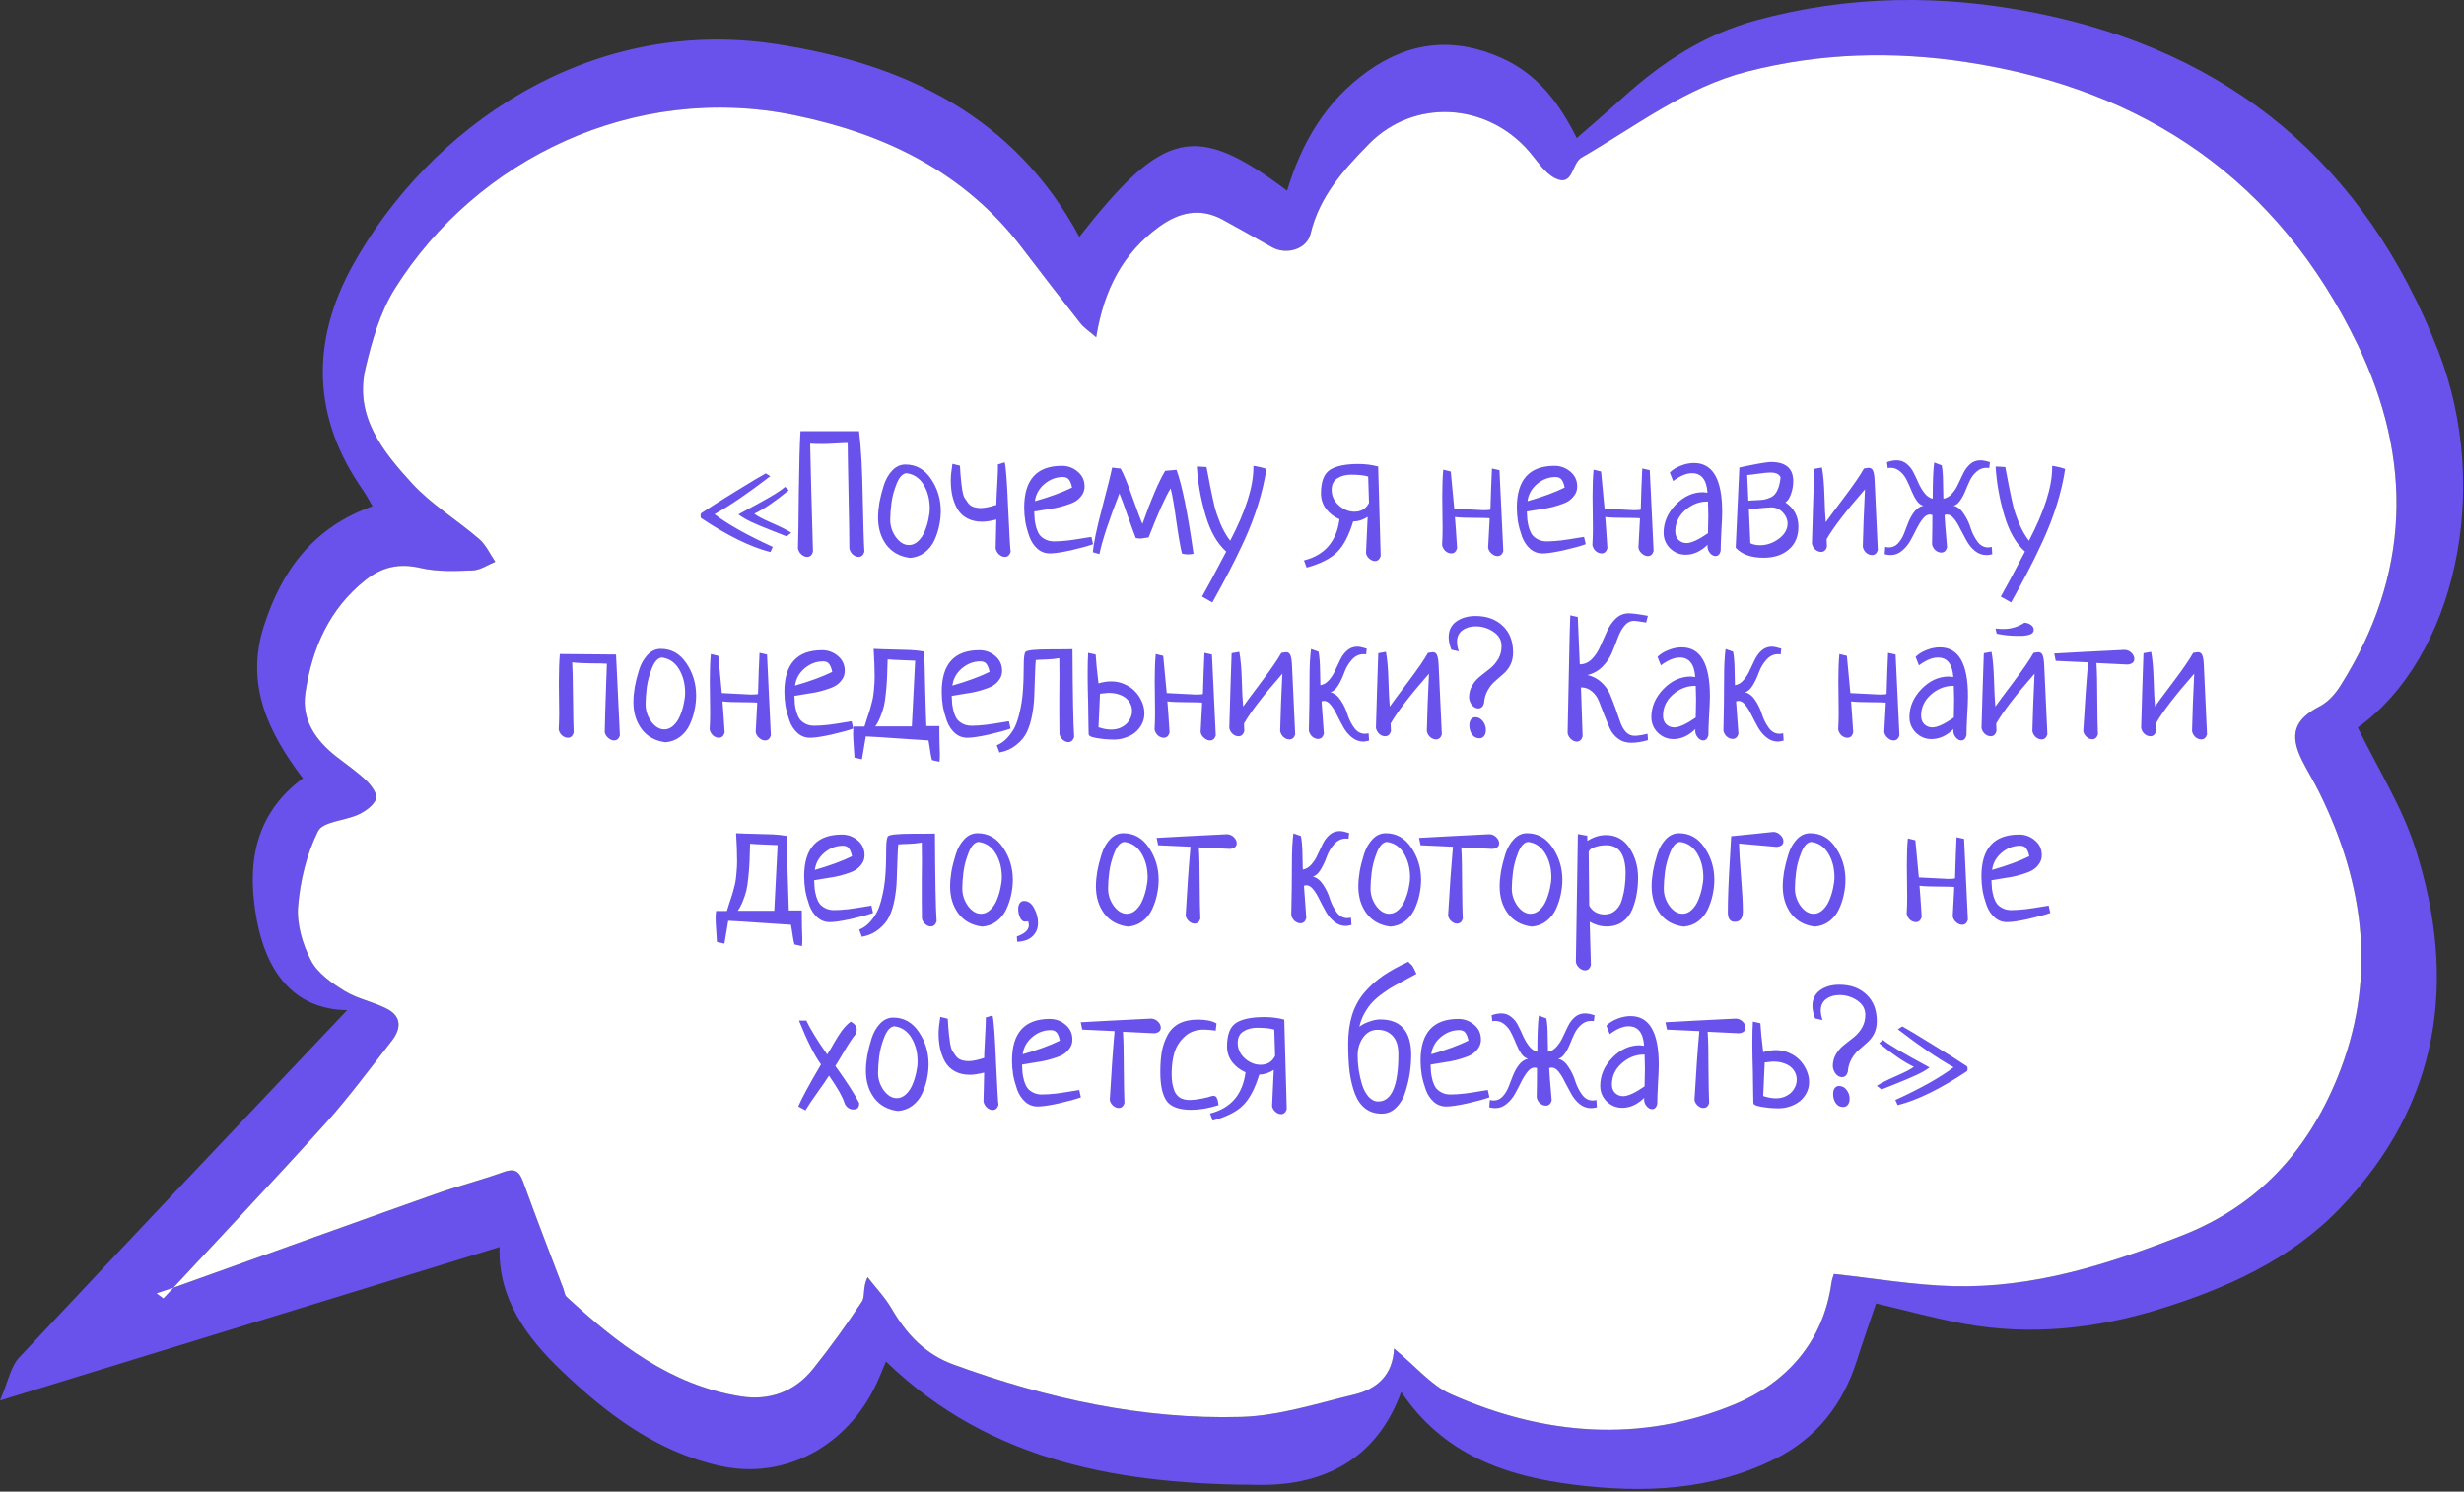
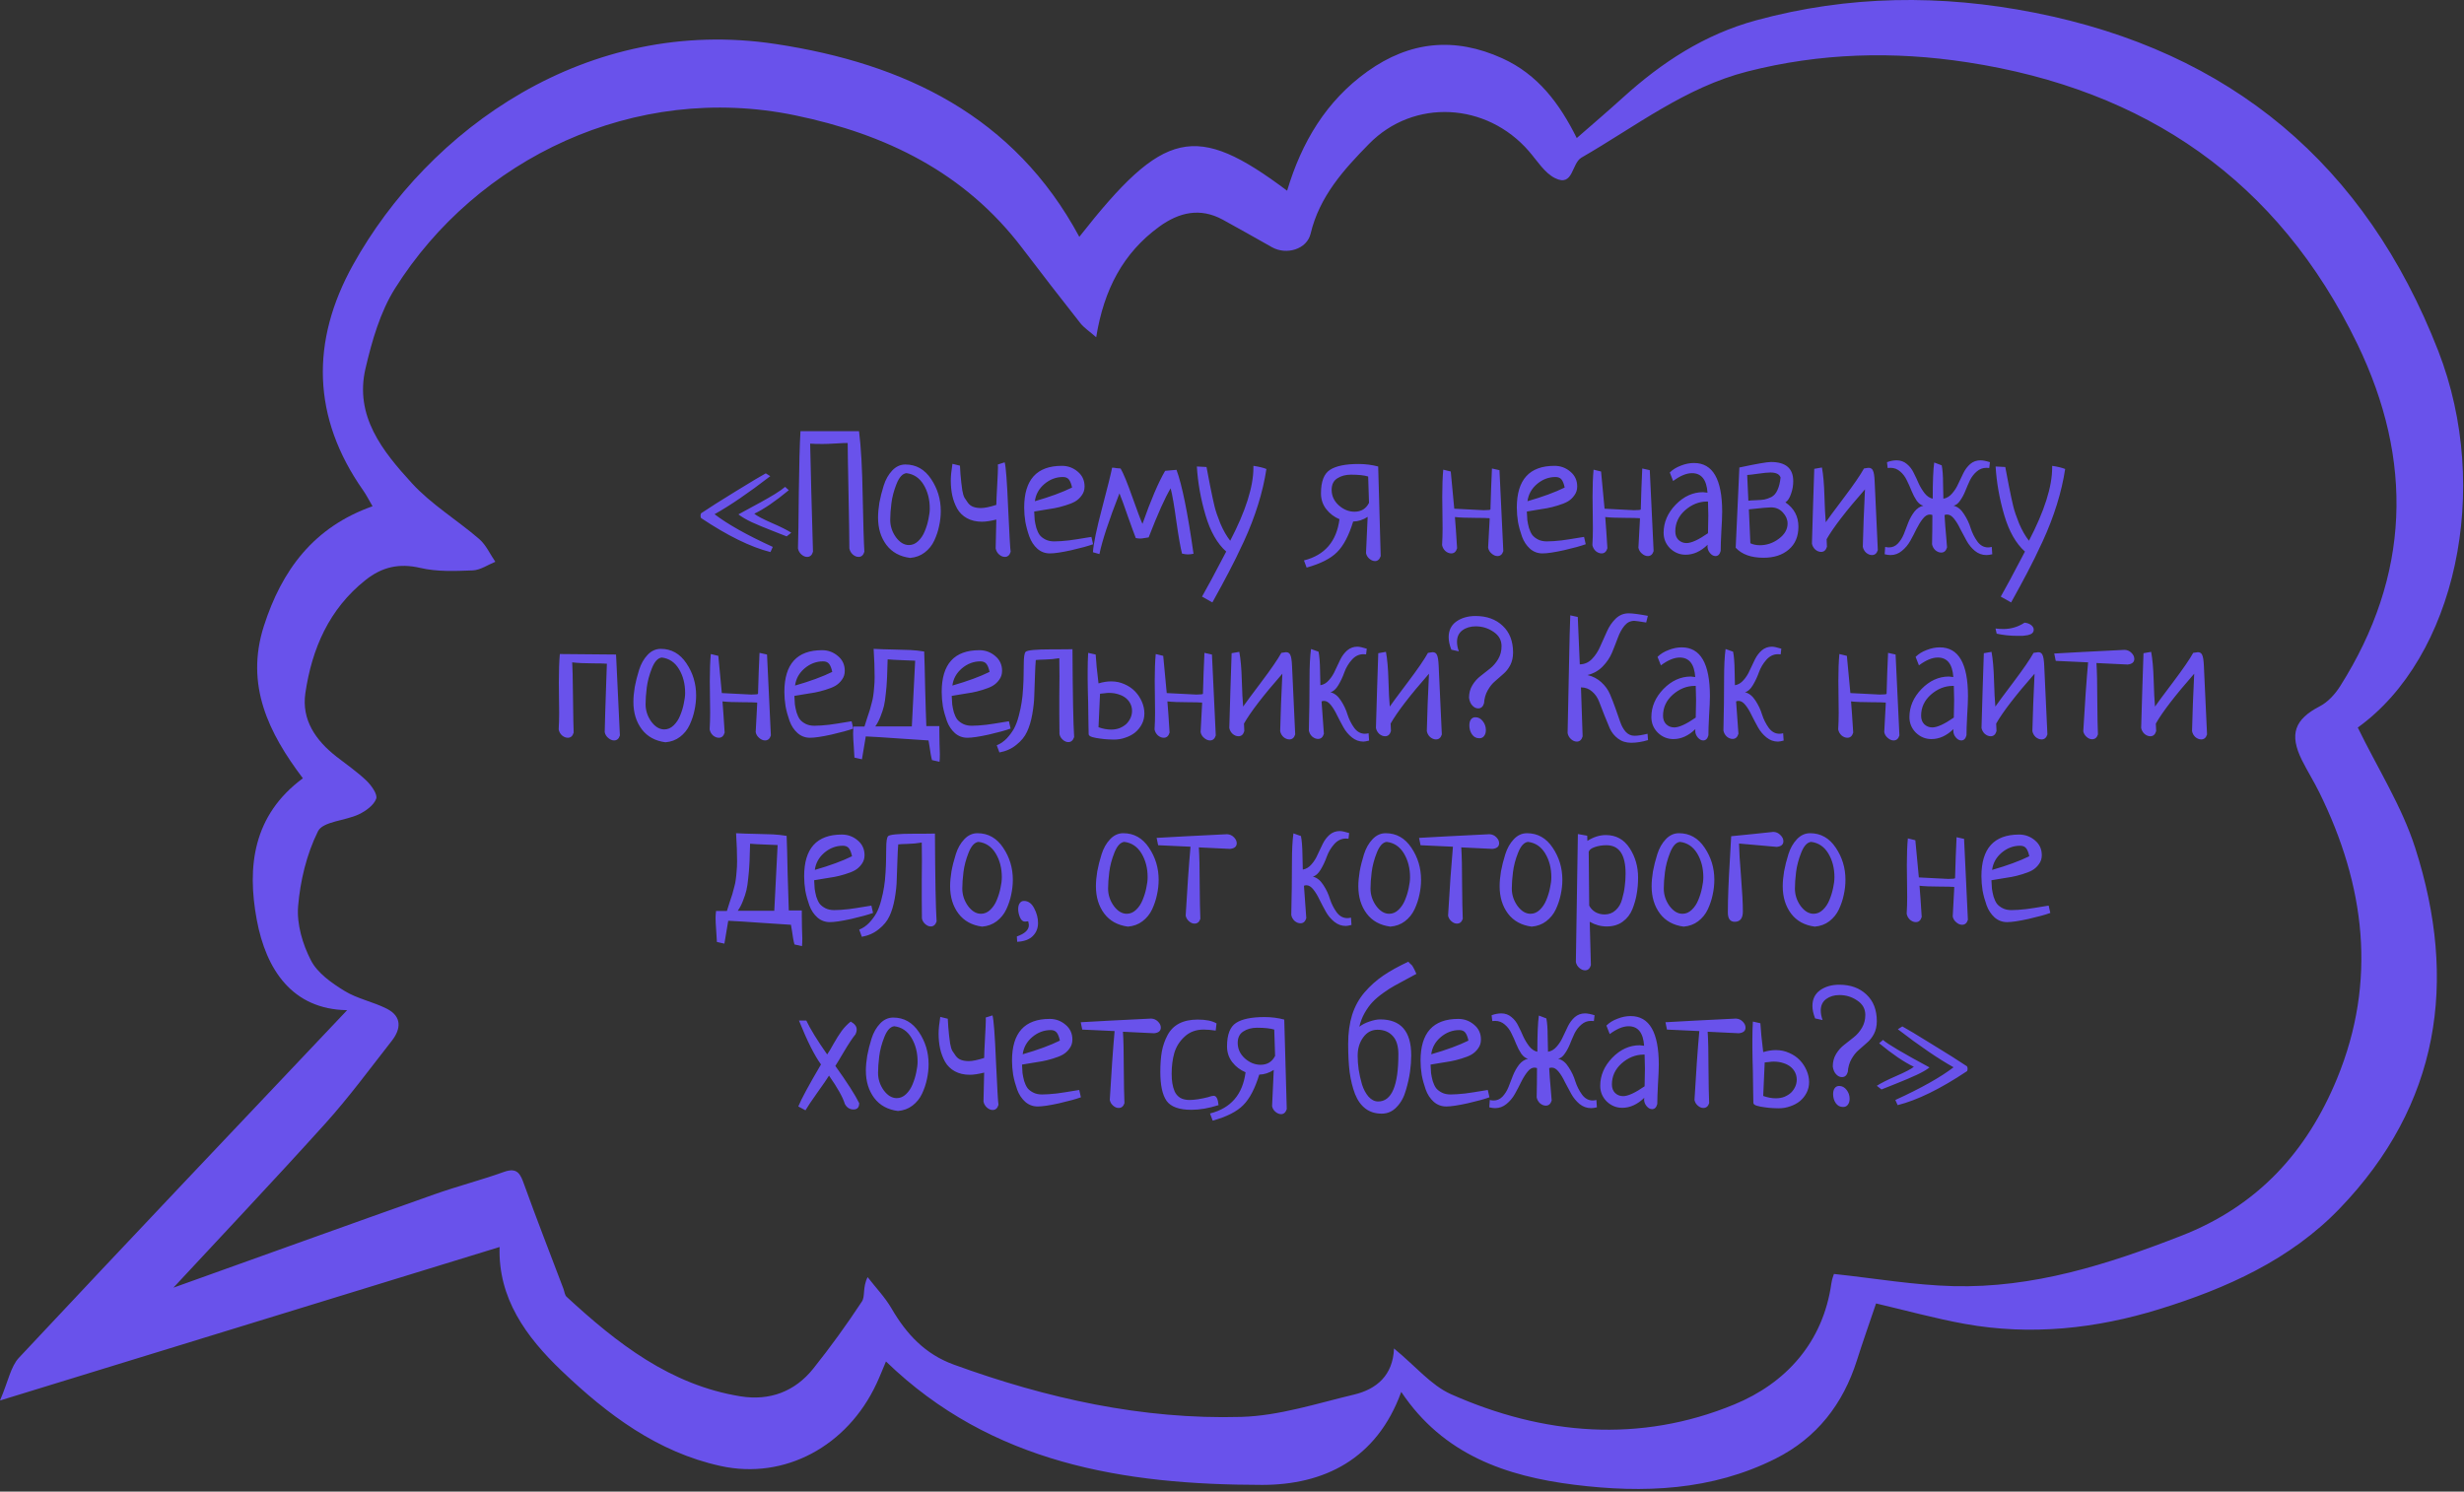
<svg xmlns="http://www.w3.org/2000/svg" width="147" height="89" viewBox="0 0 147 89" fill="none">
  <rect x="0" y="0" width="147" height="89" fill="#333333" stroke="none" />
  <path d="M83.165 80.459C83.103 82.063 82.124 82.891 80.779 83.211C78.554 83.741 76.308 84.478 74.055 84.542C68.15 84.71 62.447 83.44 56.902 81.422C55.184 80.797 54.078 79.6 53.191 78.077C52.8 77.403 52.244 76.825 51.762 76.203C51.453 76.805 51.623 77.352 51.423 77.654C50.516 79.031 49.547 80.374 48.517 81.663C47.418 83.038 45.913 83.593 44.185 83.316C39.989 82.641 36.809 80.148 33.802 77.374C33.689 77.27 33.675 77.058 33.614 76.897C32.831 74.83 32.026 72.77 31.276 70.69C31.05 70.063 30.88 69.631 30.061 69.926C28.692 70.417 27.278 70.779 25.909 71.265C20.703 73.109 15.509 74.982 10.31 76.844C9.99 76.957 9.667 77.061 9.346 77.17C9.481 77.27 9.617 77.369 9.751 77.469C12.971 74.001 16.224 70.564 19.395 67.051C20.81 65.483 22.067 63.771 23.371 62.106C23.93 61.394 23.986 60.651 23.082 60.19C22.267 59.774 21.32 59.598 20.55 59.123C19.787 58.653 18.942 58.062 18.553 57.307C18.054 56.343 17.698 55.138 17.785 54.078C17.911 52.55 18.294 50.962 18.971 49.599C19.263 49.011 20.59 48.974 21.401 48.593C21.818 48.395 22.298 48.051 22.443 47.659C22.539 47.402 22.161 46.869 21.87 46.587C21.322 46.061 20.687 45.624 20.085 45.155C18.842 44.187 17.98 42.959 18.219 41.347C18.611 38.702 19.631 36.335 21.81 34.607C22.793 33.828 23.813 33.591 25.078 33.887C26.08 34.122 27.163 34.074 28.206 34.034C28.661 34.015 29.103 33.7 29.55 33.52C29.235 33.062 28.998 32.515 28.591 32.164C27.271 31.023 25.73 30.099 24.566 28.824C22.834 26.929 21.139 24.831 21.806 21.983C22.19 20.342 22.679 18.623 23.562 17.217C28.429 9.472 37.846 4.897 47.438 6.882C52.841 7.999 57.557 10.288 60.981 14.797C62.125 16.302 63.282 17.798 64.453 19.283C64.674 19.562 64.99 19.765 65.398 20.122C65.859 17.267 67.008 15.09 69.163 13.522C70.341 12.667 71.596 12.371 72.948 13.107C73.933 13.645 74.907 14.201 75.886 14.751C76.748 15.234 77.969 14.879 78.19 13.941C78.717 11.723 80.165 10.123 81.673 8.587C84.347 5.864 88.693 6.107 91.217 9.026C91.709 9.594 92.146 10.319 92.776 10.631C93.874 11.175 93.746 9.748 94.354 9.401C97.575 7.547 100.54 5.214 104.241 4.268C108.583 3.158 112.952 3.038 117.373 3.717C128.005 5.349 135.917 10.77 140.636 20.523C144.003 27.48 143.795 34.343 139.604 40.953C139.308 41.419 138.881 41.891 138.401 42.139C136.898 42.918 136.558 43.8 137.334 45.362C137.656 46.007 138.041 46.619 138.36 47.265C141.097 52.811 141.825 58.521 139.427 64.354C137.631 68.718 134.698 71.957 130.124 73.739C125.719 75.457 121.292 76.861 116.536 76.74C114.189 76.68 111.851 76.273 109.412 76.013C109.401 76.053 109.295 76.303 109.26 76.563C108.761 80.123 106.516 82.543 103.467 83.799C97.84 86.12 92.085 85.642 86.56 83.185C85.381 82.659 84.469 81.531 83.165 80.459ZM22.226 30.207C18.722 31.442 16.811 34.011 15.74 37.362C14.614 40.882 16.034 43.747 18.069 46.438C15.078 48.648 14.733 51.733 15.317 54.874C15.871 57.862 17.44 60.227 20.71 60.274C14.209 67.143 7.643 74.055 1.129 81.014C0.638 81.538 0.501 82.394 -0 83.564C10.124 80.451 19.909 77.445 29.805 74.405C29.712 77.458 31.377 79.762 33.507 81.794C36.237 84.4 39.22 86.648 43.004 87.474C46.814 88.306 50.548 86.289 52.286 82.57C52.495 82.125 52.673 81.665 52.856 81.234C59.159 87.338 67.079 88.591 75.292 88.599C78.966 88.602 82.132 87.086 83.597 83.05C86.104 86.8 89.849 88.082 93.925 88.591C98.039 89.105 102.12 88.946 105.928 87.033C108.384 85.799 109.955 83.781 110.782 81.166C111.134 80.054 111.525 78.954 111.924 77.773C113.685 78.183 115.44 78.671 117.224 78.993C121.16 79.702 125.053 79.281 128.833 78.11C132.819 76.877 136.637 75.166 139.575 72.117C145.543 65.922 146.649 58.554 144.086 50.583C143.29 48.102 141.84 45.83 140.663 43.41C146.486 39.222 148.683 29.198 145.463 20.934C141.129 9.81 133.076 3.06 121.366 0.754C115.819 -0.34 110.286 -0.29 104.777 1.21C101.68 2.054 99.134 3.724 96.807 5.835C95.91 6.648 94.989 7.433 94.068 8.238C93.043 6.178 91.754 4.443 89.621 3.477C86.782 2.191 84.112 2.455 81.585 4.259C79.108 6.028 77.65 8.499 76.789 11.379C71.317 7.278 69.431 7.713 64.391 14.131C60.511 6.919 53.964 3.791 46.273 2.625C35.013 0.915 25.558 7.71 21.062 15.8C18.532 20.354 18.605 24.907 21.671 29.268C21.865 29.547 22.018 29.855 22.226 30.207Z" fill="#6952EB" />
-   <path d="M83.164 80.459C84.468 81.531 85.38 82.659 86.56 83.185C92.084 85.642 97.839 86.12 103.467 83.799C106.516 82.543 108.761 80.123 109.26 76.563C109.295 76.303 109.401 76.053 109.411 76.013C111.85 76.273 114.189 76.68 116.536 76.74C121.291 76.861 125.719 75.457 130.123 73.739C134.698 71.957 137.631 68.718 139.426 64.354C141.825 58.521 141.097 52.811 138.359 47.265C138.041 46.619 137.656 46.007 137.334 45.362C136.558 43.8 136.898 42.918 138.401 42.139C138.881 41.891 139.307 41.419 139.604 40.953C143.794 34.343 144.002 27.48 140.635 20.523C135.917 10.77 128.005 5.349 117.373 3.717C112.951 3.038 108.583 3.158 104.24 4.268C100.539 5.214 97.575 7.547 94.354 9.401C93.746 9.748 93.874 11.175 92.776 10.631C92.146 10.319 91.709 9.594 91.216 9.026C88.692 6.107 84.347 5.864 81.673 8.587C80.164 10.123 78.716 11.723 78.19 13.941C77.968 14.879 76.747 15.234 75.885 14.751C74.907 14.201 73.933 13.645 72.947 13.107C71.596 12.371 70.341 12.667 69.163 13.522C67.007 15.09 65.859 17.267 65.398 20.122C64.99 19.765 64.674 19.562 64.453 19.283C63.281 17.798 62.124 16.302 60.981 14.797C57.556 10.288 52.841 7.999 47.438 6.882C37.846 4.897 28.428 9.472 23.562 17.217C22.679 18.623 22.189 20.342 21.805 21.983C21.139 24.831 22.834 26.929 24.566 28.824C25.73 30.099 27.271 31.023 28.591 32.164C28.997 32.515 29.235 33.062 29.55 33.52C29.103 33.7 28.66 34.015 28.206 34.034C27.163 34.074 26.08 34.122 25.078 33.887C23.812 33.591 22.792 33.828 21.81 34.607C19.631 36.335 18.611 38.702 18.219 41.347C17.98 42.959 18.841 44.187 20.084 45.156C20.687 45.624 21.322 46.061 21.87 46.587C22.16 46.869 22.539 47.402 22.443 47.659C22.298 48.051 21.818 48.395 21.4 48.593C20.59 48.974 19.263 49.011 18.971 49.599C18.294 50.962 17.911 52.55 17.784 54.078C17.698 55.138 18.053 56.343 18.552 57.307C18.942 58.062 19.787 58.653 20.549 59.123C21.32 59.598 22.267 59.774 23.082 60.19C23.985 60.651 23.93 61.394 23.371 62.106C22.067 63.771 20.809 65.483 19.395 67.052C16.224 70.564 12.971 74.001 9.751 77.469C9.616 77.369 9.48 77.27 9.345 77.17C9.667 77.061 9.989 76.957 10.31 76.844C15.508 74.982 20.703 73.109 25.908 71.265C27.277 70.779 28.692 70.417 30.06 69.926C30.88 69.631 31.05 70.063 31.276 70.69C32.026 72.77 32.831 74.83 33.614 76.897C33.675 77.058 33.688 77.27 33.802 77.374C36.808 80.148 39.989 82.641 44.184 83.316C45.913 83.593 47.418 83.038 48.516 81.663C49.547 80.374 50.515 79.031 51.423 77.654C51.623 77.352 51.453 76.805 51.762 76.203C52.243 76.825 52.799 77.403 53.191 78.077C54.078 79.6 55.183 80.797 56.902 81.422C62.447 83.44 68.15 84.71 74.055 84.542C76.308 84.478 78.554 83.741 80.779 83.211C82.123 82.891 83.103 82.063 83.164 80.459Z" fill="white" />
-   <path d="M46.104 32.632L45.964 32.94C44.783 32.642 43.403 31.965 41.824 30.91C41.804 30.87 41.794 30.824 41.794 30.771C41.794 30.698 41.807 30.648 41.834 30.621C42.305 30.303 42.995 29.865 43.904 29.308C44.82 28.744 45.414 28.389 45.686 28.243L45.954 28.412C44.654 29.414 43.546 30.17 42.63 30.681C43.407 31.278 44.564 31.928 46.104 32.632ZM47.208 31.786L46.93 32.005C46.89 31.985 46.611 31.875 46.094 31.676C45.583 31.477 45.161 31.301 44.83 31.149C44.498 30.99 44.239 30.837 44.053 30.691C44.69 30.346 45.142 30.101 45.407 29.954C45.672 29.809 45.948 29.649 46.233 29.477C46.518 29.298 46.721 29.155 46.84 29.049L47.059 29.248C46.25 29.918 45.563 30.386 44.999 30.651C45.158 30.784 45.503 30.966 46.034 31.199C46.571 31.431 46.963 31.627 47.208 31.786ZM47.756 25.725H51.249C51.368 26.66 51.441 27.961 51.468 29.626C51.501 31.285 51.534 32.383 51.568 32.92C51.508 33.126 51.392 33.229 51.219 33.229C51.1 33.229 50.984 33.179 50.871 33.08C50.765 32.98 50.698 32.861 50.672 32.721C50.672 32.184 50.655 31.092 50.622 29.447C50.589 27.795 50.572 26.79 50.572 26.431C50.426 26.431 50.188 26.441 49.856 26.461C49.531 26.481 49.269 26.491 49.069 26.491C48.751 26.491 48.505 26.484 48.333 26.471C48.333 26.491 48.356 27.463 48.403 29.387C48.456 31.311 48.489 32.489 48.502 32.92C48.443 33.126 48.326 33.229 48.154 33.229C48.034 33.229 47.918 33.179 47.806 33.08C47.699 32.98 47.633 32.861 47.606 32.721C47.626 32.151 47.643 31.043 47.656 29.397C47.676 27.752 47.709 26.527 47.756 25.725ZM52.384 30.88C52.384 30.615 52.41 30.32 52.463 29.994C52.523 29.669 52.609 29.328 52.722 28.969C52.835 28.611 53.004 28.312 53.23 28.073C53.455 27.835 53.717 27.715 54.016 27.715C54.653 27.715 55.164 28.004 55.549 28.581C55.933 29.152 56.126 29.789 56.126 30.492C56.126 30.791 56.093 31.089 56.026 31.388C55.967 31.68 55.87 31.968 55.738 32.254C55.605 32.539 55.413 32.778 55.16 32.97C54.915 33.156 54.626 33.262 54.295 33.289C53.684 33.209 53.213 32.95 52.881 32.512C52.55 32.068 52.384 31.524 52.384 30.88ZM54.076 28.233C53.843 28.259 53.648 28.472 53.488 28.87C53.329 29.268 53.226 29.656 53.18 30.034C53.133 30.406 53.11 30.734 53.11 31.019C53.11 31.391 53.223 31.736 53.449 32.054C53.681 32.366 53.94 32.522 54.225 32.522C54.431 32.522 54.616 32.443 54.782 32.283C54.948 32.124 55.078 31.928 55.17 31.696C55.27 31.457 55.343 31.218 55.389 30.98C55.442 30.741 55.469 30.529 55.469 30.343C55.469 29.799 55.346 29.324 55.101 28.919C54.855 28.515 54.514 28.286 54.076 28.233ZM59.53 27.715L59.938 27.586C60.011 27.831 60.08 28.754 60.147 30.353C60.22 31.945 60.269 32.801 60.296 32.92C60.236 33.126 60.12 33.229 59.948 33.229C59.828 33.229 59.712 33.179 59.599 33.08C59.493 32.98 59.427 32.861 59.4 32.721C59.413 32.343 59.427 31.769 59.44 31C59.095 31.086 58.81 31.129 58.584 31.129C58.239 31.129 57.941 31.059 57.688 30.92C57.436 30.781 57.24 30.588 57.101 30.343C56.968 30.097 56.872 29.838 56.812 29.566C56.753 29.288 56.723 28.989 56.723 28.671C56.723 28.419 56.756 28.087 56.822 27.675L57.27 27.785C57.277 27.871 57.287 28.037 57.3 28.282C57.32 28.521 57.337 28.694 57.35 28.8C57.363 28.906 57.383 29.059 57.41 29.258C57.443 29.45 57.486 29.596 57.539 29.696C57.599 29.789 57.669 29.892 57.748 30.004C57.834 30.117 57.941 30.197 58.067 30.243C58.199 30.29 58.352 30.313 58.524 30.313C58.743 30.313 59.048 30.25 59.44 30.124C59.44 29.951 59.457 29.57 59.49 28.979C59.523 28.382 59.539 28.011 59.539 27.864C59.539 27.778 59.536 27.729 59.53 27.715ZM65.113 32.035L65.213 32.472C64.921 32.579 64.486 32.698 63.909 32.831C63.338 32.957 62.913 33.02 62.635 33.02C62.349 33.02 62.101 32.927 61.888 32.741C61.676 32.549 61.517 32.307 61.411 32.015C61.304 31.716 61.225 31.424 61.172 31.139C61.125 30.847 61.102 30.562 61.102 30.283C61.102 28.624 61.852 27.795 63.351 27.795C63.71 27.795 64.025 27.911 64.297 28.143C64.569 28.369 64.705 28.664 64.705 29.029C64.705 29.228 64.648 29.404 64.536 29.556C64.43 29.709 64.297 29.832 64.138 29.925C63.985 30.011 63.786 30.09 63.54 30.163C63.302 30.236 63.089 30.29 62.904 30.323C62.718 30.356 62.495 30.392 62.237 30.432C61.978 30.472 61.799 30.502 61.699 30.522C61.706 30.714 61.716 30.883 61.729 31.029C61.749 31.175 61.782 31.335 61.829 31.507C61.882 31.673 61.948 31.812 62.028 31.925C62.114 32.031 62.23 32.121 62.376 32.194C62.522 32.267 62.694 32.303 62.894 32.303C63.132 32.303 63.424 32.283 63.769 32.244C64.114 32.197 64.42 32.151 64.685 32.104C64.957 32.058 65.1 32.035 65.113 32.035ZM61.739 29.905C62.641 29.646 63.381 29.374 63.959 29.089C63.912 28.87 63.849 28.71 63.769 28.611C63.69 28.511 63.57 28.462 63.411 28.462C63.006 28.462 62.638 28.601 62.306 28.88C61.981 29.158 61.792 29.5 61.739 29.905ZM69.512 28.093L70.189 28.034C70.52 28.929 70.859 30.598 71.204 33.04C71.091 33.066 70.978 33.08 70.865 33.08C70.766 33.08 70.65 33.063 70.517 33.03C70.424 32.665 70.311 32.021 70.179 31.099C70.053 30.177 69.94 29.523 69.84 29.138C69.515 29.669 69.077 30.645 68.527 32.065C68.48 32.071 68.397 32.084 68.278 32.104C68.165 32.124 68.079 32.134 68.019 32.134C67.946 32.134 67.86 32.124 67.76 32.104C67.654 31.832 67.495 31.398 67.283 30.8C67.077 30.197 66.911 29.742 66.785 29.437C66.148 31.069 65.75 32.277 65.591 33.06L65.203 32.95C65.236 32.446 65.418 31.567 65.75 30.313C66.082 29.052 66.281 28.249 66.347 27.904C66.427 27.904 66.516 27.914 66.616 27.934C66.722 27.947 66.802 27.954 66.855 27.954C67.027 28.253 67.263 28.827 67.561 29.676C67.86 30.518 68.059 31.046 68.158 31.258C68.663 29.825 69.114 28.77 69.512 28.093ZM72.329 35.946L71.712 35.598C71.984 35.127 72.465 34.231 73.155 32.91C72.617 32.433 72.206 31.709 71.921 30.741C71.635 29.772 71.463 28.803 71.403 27.835L71.98 27.864C72.013 28.024 72.083 28.389 72.189 28.959C72.302 29.523 72.392 29.941 72.458 30.213C72.524 30.485 72.64 30.827 72.806 31.238C72.979 31.643 73.174 31.985 73.393 32.264C74.316 30.492 74.777 29.039 74.777 27.904V27.795C75.122 27.848 75.381 27.911 75.553 27.984C75.447 28.681 75.281 29.391 75.055 30.114C74.83 30.837 74.548 31.567 74.21 32.303C73.871 33.033 73.569 33.647 73.304 34.145C73.045 34.642 72.72 35.243 72.329 35.946ZM82.221 27.835L82.371 33.179C82.304 33.378 82.192 33.478 82.032 33.478C81.919 33.478 81.807 33.431 81.694 33.338C81.588 33.245 81.521 33.133 81.495 33L81.594 30.84C81.316 31.019 81.027 31.112 80.728 31.119C80.476 31.948 80.158 32.556 79.773 32.94C79.395 33.325 78.788 33.634 77.952 33.866L77.793 33.438C79.033 33.126 79.74 32.307 79.912 30.98C79.594 30.847 79.329 30.645 79.116 30.372C78.91 30.101 78.808 29.789 78.808 29.437C78.808 28.734 78.987 28.266 79.345 28.034C79.703 27.802 80.271 27.685 81.047 27.685C81.452 27.685 81.843 27.735 82.221 27.835ZM81.674 30.004L81.624 28.432C81.392 28.359 81.05 28.322 80.599 28.322C80.281 28.322 80.009 28.395 79.783 28.541C79.557 28.681 79.445 28.91 79.445 29.228C79.445 29.586 79.587 29.895 79.873 30.154C80.158 30.406 80.47 30.532 80.808 30.532C81.206 30.532 81.495 30.356 81.674 30.004ZM89.009 27.954L89.457 28.054L89.686 32.881C89.626 33.08 89.51 33.179 89.337 33.179C89.218 33.179 89.102 33.129 88.989 33.03C88.876 32.937 88.807 32.821 88.78 32.681C88.78 32.662 88.81 32.101 88.87 31V30.92C88.684 30.907 88.409 30.9 88.044 30.9C87.493 30.9 87.078 30.883 86.799 30.85C86.833 31.235 86.876 31.855 86.929 32.711C86.869 32.917 86.753 33.02 86.581 33.02C86.461 33.02 86.345 32.974 86.232 32.881C86.126 32.781 86.06 32.662 86.033 32.522C86.053 32.191 86.063 31.859 86.063 31.527C86.063 31.315 86.06 30.996 86.053 30.572C86.046 30.147 86.043 29.832 86.043 29.626C86.043 28.989 86.063 28.455 86.103 28.024L86.551 28.133C86.683 29.573 86.753 30.313 86.76 30.353C87.894 30.412 88.478 30.442 88.511 30.442C88.783 30.442 88.919 30.426 88.919 30.392C88.919 30.26 88.933 29.838 88.959 29.128C88.986 28.419 89.002 28.027 89.009 27.954ZM94.503 32.035L94.602 32.472C94.31 32.579 93.876 32.698 93.299 32.831C92.728 32.957 92.303 33.02 92.025 33.02C91.739 33.02 91.49 32.927 91.278 32.741C91.066 32.549 90.907 32.307 90.8 32.015C90.694 31.716 90.615 31.424 90.561 31.139C90.515 30.847 90.492 30.562 90.492 30.283C90.492 28.624 91.242 27.795 92.741 27.795C93.099 27.795 93.415 27.911 93.687 28.143C93.959 28.369 94.095 28.664 94.095 29.029C94.095 29.228 94.038 29.404 93.925 29.556C93.819 29.709 93.687 29.832 93.527 29.925C93.375 30.011 93.176 30.09 92.93 30.163C92.691 30.236 92.479 30.29 92.293 30.323C92.108 30.356 91.885 30.392 91.626 30.432C91.368 30.472 91.189 30.502 91.089 30.522C91.096 30.714 91.106 30.883 91.119 31.029C91.139 31.175 91.172 31.335 91.218 31.507C91.272 31.673 91.338 31.812 91.418 31.925C91.504 32.031 91.62 32.121 91.766 32.194C91.912 32.267 92.084 32.303 92.283 32.303C92.522 32.303 92.814 32.283 93.159 32.244C93.504 32.197 93.809 32.151 94.075 32.104C94.347 32.058 94.49 32.035 94.503 32.035ZM91.129 29.905C92.031 29.646 92.771 29.374 93.348 29.089C93.302 28.87 93.239 28.71 93.159 28.611C93.079 28.511 92.96 28.462 92.801 28.462C92.396 28.462 92.028 28.601 91.696 28.88C91.371 29.158 91.182 29.5 91.129 29.905ZM97.976 27.954L98.424 28.054L98.653 32.881C98.593 33.08 98.477 33.179 98.305 33.179C98.185 33.179 98.069 33.129 97.956 33.03C97.844 32.937 97.774 32.821 97.747 32.681C97.747 32.662 97.777 32.101 97.837 31V30.92C97.651 30.907 97.376 30.9 97.011 30.9C96.46 30.9 96.045 30.883 95.767 30.85C95.8 31.235 95.843 31.855 95.896 32.711C95.836 32.917 95.72 33.02 95.548 33.02C95.428 33.02 95.312 32.974 95.199 32.881C95.093 32.781 95.027 32.662 95 32.522C95.02 32.191 95.03 31.859 95.03 31.527C95.03 31.315 95.027 30.996 95.02 30.572C95.014 30.147 95.01 29.832 95.01 29.626C95.01 28.989 95.03 28.455 95.07 28.024L95.518 28.133C95.651 29.573 95.72 30.313 95.727 30.353C96.862 30.412 97.445 30.442 97.478 30.442C97.751 30.442 97.887 30.426 97.887 30.392C97.887 30.26 97.9 29.838 97.926 29.128C97.953 28.419 97.969 28.027 97.976 27.954ZM99.817 28.701L99.618 28.193C99.791 28.02 100.01 27.884 100.275 27.785C100.541 27.679 100.803 27.626 101.061 27.626C102.183 27.626 102.743 28.594 102.743 30.532C102.743 30.797 102.727 31.189 102.694 31.706C102.667 32.224 102.654 32.612 102.654 32.871C102.601 33.076 102.498 33.179 102.345 33.179C102.226 33.179 102.116 33.119 102.017 33C101.917 32.881 101.868 32.748 101.868 32.602C101.868 32.556 101.871 32.522 101.878 32.502C101.466 32.901 101.028 33.099 100.564 33.099C100.212 33.099 99.904 32.974 99.638 32.721C99.379 32.463 99.25 32.151 99.25 31.786C99.25 31.169 99.489 30.611 99.967 30.114C100.451 29.616 100.998 29.367 101.609 29.367C101.635 29.367 101.662 29.371 101.688 29.377C101.715 29.377 101.745 29.381 101.778 29.387C101.818 29.394 101.848 29.397 101.868 29.397C101.815 28.621 101.506 28.233 100.942 28.233C100.61 28.233 100.235 28.389 99.817 28.701ZM101.897 31.816C101.911 31.351 101.917 31 101.917 30.761C101.917 30.562 101.911 30.283 101.897 29.925H101.818C101.347 29.931 100.915 30.107 100.524 30.452C100.139 30.797 99.947 31.215 99.947 31.706C99.947 31.919 100.01 32.088 100.136 32.214C100.269 32.34 100.428 32.403 100.614 32.403C100.906 32.403 101.333 32.207 101.897 31.816ZM103.769 27.894C104.797 27.675 105.424 27.566 105.65 27.566C106.539 27.566 106.983 27.947 106.983 28.71C106.983 28.976 106.937 29.235 106.844 29.487C106.758 29.732 106.648 29.895 106.515 29.974C107.033 30.326 107.292 30.81 107.292 31.427C107.292 32.011 107.099 32.466 106.714 32.791C106.336 33.116 105.835 33.279 105.212 33.279C104.469 33.279 103.915 33.08 103.55 32.681L103.769 27.894ZM104.336 30.392L104.425 32.413C104.591 32.492 104.78 32.532 104.993 32.532C105.404 32.532 105.782 32.403 106.127 32.144C106.472 31.885 106.645 31.583 106.645 31.238C106.645 31 106.552 30.781 106.366 30.581C106.18 30.376 105.945 30.273 105.66 30.273C105.494 30.273 105.052 30.313 104.336 30.392ZM104.236 28.342L104.306 29.875C104.406 29.862 104.558 29.852 104.764 29.845C104.969 29.838 105.135 29.825 105.261 29.805C105.387 29.779 105.527 29.729 105.679 29.656C105.832 29.576 105.951 29.44 106.038 29.248C106.131 29.055 106.194 28.803 106.227 28.491C106.16 28.293 105.958 28.193 105.62 28.193C105.467 28.193 105.228 28.216 104.903 28.263C104.578 28.309 104.356 28.336 104.236 28.342ZM108.974 32.174C108.974 32.287 108.98 32.436 108.994 32.622C108.934 32.828 108.818 32.93 108.645 32.93C108.526 32.93 108.41 32.884 108.297 32.791C108.191 32.691 108.124 32.572 108.098 32.433C108.118 31.895 108.141 31.109 108.168 30.074C108.201 29.039 108.224 28.339 108.237 27.974L108.695 27.894C108.775 28.319 108.824 28.883 108.844 29.586C108.864 30.29 108.891 30.814 108.924 31.159C109.05 30.973 109.408 30.489 109.999 29.706C110.589 28.923 110.991 28.339 111.203 27.954C111.349 27.927 111.442 27.914 111.482 27.914C111.608 27.914 111.694 27.971 111.741 28.084C111.794 28.196 111.827 28.409 111.84 28.72L112.029 32.821C111.969 33.02 111.853 33.119 111.681 33.119C111.561 33.119 111.445 33.073 111.332 32.98C111.226 32.881 111.16 32.761 111.133 32.622C111.14 32.403 111.157 31.869 111.183 31.019C111.216 30.163 111.243 29.556 111.263 29.198C110.128 30.492 109.365 31.484 108.974 32.174ZM115.304 29.756C115.304 28.74 115.333 28.02 115.393 27.596L115.841 27.765C115.894 28.024 115.921 28.389 115.921 28.86C115.927 29.331 115.934 29.629 115.94 29.756C116.14 29.722 116.312 29.619 116.458 29.447C116.611 29.274 116.733 29.082 116.826 28.87C116.926 28.651 117.029 28.435 117.135 28.223C117.241 28.011 117.377 27.831 117.543 27.685C117.715 27.539 117.918 27.466 118.15 27.466C118.296 27.466 118.485 27.503 118.717 27.576L118.677 27.924C118.638 27.918 118.581 27.914 118.508 27.914C118.289 27.914 118.097 27.987 117.931 28.133C117.765 28.273 117.629 28.448 117.523 28.661C117.423 28.873 117.331 29.089 117.244 29.308C117.158 29.52 117.055 29.709 116.936 29.875C116.823 30.041 116.694 30.14 116.548 30.174C116.793 30.233 117.002 30.402 117.175 30.681C117.354 30.953 117.486 31.235 117.573 31.527C117.666 31.812 117.798 32.074 117.971 32.313C118.143 32.545 118.356 32.662 118.608 32.662C118.674 32.662 118.747 32.652 118.827 32.632L118.857 33.07C118.724 33.103 118.608 33.119 118.508 33.119C118.256 33.119 118.027 33.036 117.822 32.871C117.622 32.705 117.457 32.502 117.324 32.264C117.191 32.025 117.065 31.789 116.946 31.557C116.833 31.318 116.71 31.116 116.577 30.95C116.445 30.784 116.309 30.701 116.169 30.701C116.11 30.701 116.057 30.711 116.01 30.731C116.023 30.923 116.037 31.129 116.05 31.348C116.07 31.56 116.09 31.796 116.11 32.054C116.13 32.313 116.146 32.516 116.159 32.662C116.1 32.867 115.984 32.97 115.811 32.97C115.692 32.97 115.576 32.924 115.463 32.831C115.357 32.731 115.29 32.612 115.264 32.472C115.277 31.915 115.284 31.335 115.284 30.731C115.231 30.711 115.177 30.701 115.124 30.701C114.985 30.701 114.849 30.784 114.716 30.95C114.584 31.116 114.458 31.318 114.338 31.557C114.225 31.789 114.103 32.025 113.97 32.264C113.837 32.502 113.668 32.705 113.462 32.871C113.263 33.036 113.038 33.119 112.786 33.119C112.686 33.119 112.57 33.103 112.437 33.07L112.467 32.632C112.547 32.652 112.623 32.662 112.696 32.662C112.902 32.662 113.077 32.585 113.223 32.433C113.369 32.28 113.489 32.091 113.582 31.865C113.675 31.633 113.764 31.401 113.85 31.169C113.943 30.936 114.063 30.724 114.209 30.532C114.361 30.339 114.54 30.22 114.746 30.174C114.6 30.14 114.468 30.041 114.348 29.875C114.235 29.709 114.136 29.52 114.049 29.308C113.963 29.089 113.867 28.873 113.761 28.661C113.661 28.448 113.529 28.273 113.363 28.133C113.197 27.987 113.004 27.914 112.786 27.914C112.713 27.914 112.656 27.918 112.616 27.924L112.577 27.576C112.776 27.503 112.968 27.466 113.154 27.466C113.386 27.466 113.588 27.539 113.761 27.685C113.933 27.825 114.069 28 114.169 28.213C114.275 28.419 114.375 28.631 114.468 28.85C114.567 29.062 114.686 29.258 114.826 29.437C114.965 29.61 115.124 29.716 115.304 29.756ZM119.981 35.946L119.364 35.598C119.636 35.127 120.117 34.231 120.807 32.91C120.27 32.433 119.858 31.709 119.573 30.741C119.288 29.772 119.115 28.803 119.056 27.835L119.633 27.864C119.666 28.024 119.736 28.389 119.842 28.959C119.955 29.523 120.044 29.941 120.111 30.213C120.177 30.485 120.293 30.827 120.459 31.238C120.631 31.643 120.827 31.985 121.046 32.264C121.968 30.492 122.43 29.039 122.43 27.904V27.795C122.775 27.848 123.033 27.911 123.206 27.984C123.1 28.681 122.934 29.391 122.708 30.114C122.483 30.837 122.201 31.567 121.862 32.303C121.524 33.033 121.222 33.647 120.957 34.145C120.698 34.642 120.373 35.243 119.981 35.946ZM33.399 39.024L36.753 39.054L36.982 43.881C36.922 44.08 36.806 44.179 36.634 44.179C36.514 44.179 36.398 44.129 36.285 44.03C36.173 43.937 36.103 43.821 36.077 43.681C36.083 43.562 36.093 43.187 36.106 42.557C36.126 41.92 36.146 41.313 36.166 40.736C36.186 40.152 36.199 39.773 36.206 39.601C36.02 39.588 35.745 39.581 35.38 39.581C34.882 39.581 34.468 39.561 34.136 39.521C34.156 39.74 34.172 40.447 34.185 41.641C34.199 42.829 34.212 43.519 34.225 43.711C34.166 43.917 34.05 44.02 33.877 44.02C33.758 44.02 33.641 43.974 33.529 43.881C33.422 43.781 33.356 43.662 33.33 43.522C33.349 43.191 33.359 42.859 33.359 42.527C33.359 42.355 33.356 42.069 33.349 41.671C33.343 41.273 33.34 40.958 33.34 40.726C33.34 40.042 33.359 39.475 33.399 39.024ZM37.788 41.88C37.788 41.615 37.815 41.319 37.868 40.994C37.928 40.669 38.014 40.328 38.127 39.969C38.239 39.611 38.409 39.312 38.634 39.074C38.86 38.835 39.122 38.715 39.42 38.715C40.057 38.715 40.568 39.004 40.953 39.581C41.338 40.152 41.53 40.789 41.53 41.492C41.53 41.791 41.497 42.089 41.431 42.388C41.371 42.68 41.275 42.968 41.142 43.254C41.01 43.539 40.817 43.778 40.565 43.97C40.32 44.156 40.031 44.262 39.699 44.289C39.089 44.209 38.618 43.95 38.286 43.512C37.954 43.068 37.788 42.524 37.788 41.88ZM39.48 39.233C39.248 39.259 39.052 39.472 38.893 39.87C38.734 40.268 38.631 40.656 38.584 41.034C38.538 41.406 38.515 41.734 38.515 42.019C38.515 42.391 38.628 42.736 38.853 43.054C39.085 43.366 39.344 43.522 39.63 43.522C39.835 43.522 40.021 43.443 40.187 43.283C40.353 43.124 40.482 42.928 40.575 42.696C40.675 42.457 40.748 42.218 40.794 41.98C40.847 41.741 40.874 41.529 40.874 41.343C40.874 40.799 40.751 40.324 40.505 39.919C40.26 39.515 39.918 39.286 39.48 39.233ZM45.312 38.954L45.76 39.054L45.989 43.881C45.929 44.08 45.813 44.179 45.641 44.179C45.521 44.179 45.405 44.129 45.292 44.03C45.18 43.937 45.11 43.821 45.084 43.681C45.084 43.662 45.113 43.101 45.173 41.999V41.92C44.987 41.907 44.712 41.9 44.347 41.9C43.796 41.9 43.382 41.883 43.103 41.85C43.136 42.235 43.179 42.855 43.232 43.711C43.173 43.917 43.056 44.02 42.884 44.02C42.765 44.02 42.648 43.974 42.536 43.881C42.429 43.781 42.363 43.662 42.337 43.522C42.356 43.191 42.367 42.859 42.367 42.527C42.367 42.315 42.363 41.996 42.356 41.572C42.35 41.147 42.346 40.832 42.346 40.626C42.346 39.989 42.367 39.455 42.406 39.024L42.854 39.133C42.987 40.573 43.056 41.313 43.063 41.353C44.198 41.412 44.782 41.442 44.815 41.442C45.087 41.442 45.223 41.426 45.223 41.392C45.223 41.26 45.236 40.838 45.263 40.129C45.289 39.419 45.306 39.027 45.312 38.954ZM50.806 43.035L50.906 43.472C50.614 43.579 50.179 43.698 49.602 43.831C49.031 43.957 48.607 44.02 48.328 44.02C48.043 44.02 47.794 43.927 47.582 43.741C47.369 43.549 47.21 43.307 47.104 43.015C46.998 42.716 46.918 42.424 46.865 42.139C46.819 41.847 46.795 41.562 46.795 41.283C46.795 39.624 47.545 38.795 49.045 38.795C49.403 38.795 49.718 38.911 49.99 39.143C50.262 39.369 50.398 39.664 50.398 40.029C50.398 40.228 50.342 40.404 50.229 40.556C50.123 40.709 49.99 40.832 49.831 40.925C49.678 41.011 49.479 41.09 49.234 41.163C48.995 41.236 48.782 41.29 48.597 41.323C48.411 41.356 48.189 41.392 47.93 41.432C47.671 41.472 47.492 41.502 47.392 41.522C47.399 41.714 47.409 41.883 47.422 42.029C47.442 42.175 47.475 42.335 47.522 42.507C47.575 42.673 47.641 42.812 47.721 42.925C47.807 43.031 47.923 43.121 48.069 43.194C48.215 43.267 48.388 43.303 48.587 43.303C48.826 43.303 49.118 43.283 49.463 43.244C49.808 43.197 50.113 43.151 50.378 43.104C50.65 43.058 50.793 43.035 50.806 43.035ZM47.432 40.905C48.335 40.646 49.075 40.374 49.652 40.089C49.605 39.87 49.542 39.711 49.463 39.611C49.383 39.511 49.264 39.462 49.104 39.462C48.7 39.462 48.331 39.601 48 39.88C47.675 40.158 47.485 40.5 47.432 40.905ZM51.423 45.304L50.975 45.204C50.975 45.131 50.962 44.916 50.936 44.557C50.909 44.199 50.896 43.94 50.896 43.781C50.896 43.648 50.906 43.506 50.926 43.353H51.572C51.606 43.24 51.659 43.071 51.732 42.846C51.811 42.62 51.864 42.461 51.891 42.368C51.918 42.275 51.954 42.139 52.001 41.96C52.054 41.774 52.087 41.618 52.1 41.492C52.12 41.359 52.136 41.197 52.15 41.004C52.17 40.812 52.18 40.609 52.18 40.397C52.18 39.9 52.16 39.339 52.12 38.715C52.492 38.735 52.883 38.748 53.294 38.755C53.712 38.762 54.054 38.772 54.319 38.785C54.585 38.798 54.857 38.828 55.136 38.874C55.155 39.326 55.175 40.069 55.195 41.104C55.222 42.132 55.245 42.872 55.265 43.323H56.041V43.622C56.041 43.794 56.044 44.04 56.051 44.358C56.064 44.677 56.071 44.889 56.071 44.995C56.071 45.194 56.064 45.347 56.051 45.453L55.603 45.353C55.577 45.261 55.55 45.141 55.524 44.995C55.504 44.856 55.481 44.703 55.454 44.537C55.428 44.372 55.408 44.252 55.394 44.179C55.016 44.159 54.412 44.119 53.583 44.06C52.76 44 52.117 43.96 51.652 43.94L51.423 45.304ZM52.956 39.342C52.949 39.442 52.943 39.651 52.936 39.969C52.929 40.281 52.919 40.52 52.906 40.686C52.9 40.852 52.88 41.084 52.846 41.383C52.82 41.674 52.783 41.92 52.737 42.119C52.691 42.311 52.621 42.524 52.528 42.756C52.442 42.981 52.339 43.177 52.219 43.343H54.399L54.598 39.422C54.505 39.415 54.26 39.405 53.862 39.392C53.47 39.379 53.168 39.362 52.956 39.342ZM60.191 43.035L60.291 43.472C59.999 43.579 59.564 43.698 58.987 43.831C58.417 43.957 57.992 44.02 57.713 44.02C57.428 44.02 57.179 43.927 56.967 43.741C56.755 43.549 56.595 43.307 56.489 43.015C56.383 42.716 56.303 42.424 56.25 42.139C56.204 41.847 56.181 41.562 56.181 41.283C56.181 39.624 56.93 38.795 58.43 38.795C58.788 38.795 59.103 38.911 59.375 39.143C59.647 39.369 59.783 39.664 59.783 40.029C59.783 40.228 59.727 40.404 59.614 40.556C59.508 40.709 59.375 40.832 59.216 40.925C59.063 41.011 58.864 41.09 58.619 41.163C58.38 41.236 58.168 41.29 57.982 41.323C57.796 41.356 57.574 41.392 57.315 41.432C57.056 41.472 56.877 41.502 56.778 41.522C56.784 41.714 56.794 41.883 56.808 42.029C56.828 42.175 56.861 42.335 56.907 42.507C56.96 42.673 57.026 42.812 57.106 42.925C57.192 43.031 57.309 43.121 57.455 43.194C57.6 43.267 57.773 43.303 57.972 43.303C58.211 43.303 58.503 43.283 58.848 43.244C59.193 43.197 59.498 43.151 59.764 43.104C60.035 43.058 60.178 43.035 60.191 43.035ZM56.818 40.905C57.72 40.646 58.46 40.374 59.037 40.089C58.99 39.87 58.928 39.711 58.848 39.611C58.768 39.511 58.649 39.462 58.489 39.462C58.085 39.462 57.717 39.601 57.385 39.88C57.06 40.158 56.871 40.5 56.818 40.905ZM59.624 44.896L59.465 44.468C59.684 44.382 59.883 44.245 60.062 44.06C60.234 43.874 60.377 43.681 60.49 43.483C60.603 43.277 60.699 43.021 60.779 42.716C60.858 42.411 60.915 42.145 60.948 41.92C60.988 41.688 61.017 41.402 61.037 41.064C61.057 40.726 61.067 40.474 61.067 40.308C61.074 40.135 61.077 39.906 61.077 39.621C61.077 39.216 61.114 38.974 61.187 38.894C61.28 38.795 61.794 38.745 62.729 38.745C63.466 38.745 63.884 38.742 63.983 38.735C63.997 41.429 64.03 43.177 64.083 43.98C64.016 44.179 63.9 44.279 63.734 44.279C63.622 44.279 63.512 44.232 63.406 44.139C63.3 44.046 63.234 43.934 63.207 43.801C63.2 43.542 63.197 43.157 63.197 42.647C63.197 42.394 63.197 42.013 63.197 41.502C63.204 40.991 63.207 40.606 63.207 40.347C63.207 39.87 63.204 39.511 63.197 39.273C62.918 39.319 62.643 39.346 62.371 39.352C62.099 39.359 61.907 39.369 61.794 39.382C61.774 39.601 61.757 39.926 61.744 40.357C61.731 40.789 61.718 41.17 61.704 41.502C61.698 41.827 61.658 42.199 61.585 42.617C61.512 43.028 61.406 43.38 61.266 43.672C61.134 43.957 60.925 44.212 60.639 44.438C60.361 44.67 60.022 44.823 59.624 44.896ZM64.919 38.954L65.367 39.054C65.38 39.266 65.4 39.515 65.426 39.8C65.46 40.085 65.496 40.41 65.536 40.775C65.801 40.696 66.053 40.656 66.292 40.656C66.578 40.656 66.843 40.712 67.088 40.825C67.334 40.931 67.543 41.074 67.716 41.253C67.888 41.432 68.024 41.638 68.124 41.87C68.223 42.096 68.273 42.328 68.273 42.567C68.273 42.799 68.223 43.011 68.124 43.204C68.024 43.396 67.891 43.562 67.725 43.701C67.56 43.834 67.367 43.937 67.148 44.01C66.929 44.09 66.697 44.129 66.452 44.129C66.405 44.129 66.302 44.126 66.143 44.119C65.984 44.113 65.815 44.096 65.635 44.07C65.463 44.05 65.307 44.02 65.168 43.98C65.028 43.94 64.955 43.884 64.949 43.811C64.949 43.698 64.945 43.545 64.939 43.353C64.939 43.154 64.936 42.935 64.929 42.696C64.929 42.457 64.925 42.209 64.919 41.95C64.912 41.684 64.906 41.429 64.899 41.183C64.899 40.938 64.896 40.712 64.889 40.507C64.889 40.301 64.889 40.138 64.889 40.019C64.889 39.647 64.899 39.292 64.919 38.954ZM65.626 41.392L65.536 43.393C65.801 43.486 66.053 43.532 66.292 43.532C66.478 43.532 66.647 43.502 66.8 43.443C66.959 43.376 67.092 43.293 67.198 43.194C67.304 43.088 67.387 42.968 67.447 42.836C67.507 42.703 67.536 42.563 67.536 42.417C67.536 42.272 67.507 42.136 67.447 42.01C67.387 41.877 67.297 41.761 67.178 41.661C67.059 41.562 66.913 41.485 66.74 41.432C66.568 41.373 66.372 41.343 66.153 41.343C66.08 41.343 66 41.349 65.914 41.363C65.828 41.369 65.732 41.379 65.626 41.392ZM71.856 38.954L72.304 39.054L72.532 43.881C72.473 44.08 72.357 44.179 72.184 44.179C72.065 44.179 71.949 44.129 71.836 44.03C71.723 43.937 71.653 43.821 71.627 43.681C71.627 43.662 71.657 43.101 71.716 41.999V41.92C71.531 41.907 71.255 41.9 70.89 41.9C70.34 41.9 69.925 41.883 69.646 41.85C69.68 42.235 69.723 42.855 69.776 43.711C69.716 43.917 69.6 44.02 69.427 44.02C69.308 44.02 69.192 43.974 69.079 43.881C68.973 43.781 68.906 43.662 68.88 43.522C68.9 43.191 68.91 42.859 68.91 42.527C68.91 42.315 68.906 41.996 68.9 41.572C68.893 41.147 68.89 40.832 68.89 40.626C68.89 39.989 68.91 39.455 68.95 39.024L69.397 39.133C69.53 40.573 69.6 41.313 69.606 41.353C70.741 41.412 71.325 41.442 71.358 41.442C71.63 41.442 71.766 41.426 71.766 41.392C71.766 41.26 71.779 40.838 71.806 40.129C71.833 39.419 71.849 39.027 71.856 38.954ZM74.215 43.174C74.215 43.287 74.221 43.436 74.234 43.622C74.175 43.828 74.059 43.93 73.886 43.93C73.767 43.93 73.65 43.884 73.538 43.791C73.432 43.691 73.365 43.572 73.339 43.433C73.359 42.895 73.382 42.109 73.408 41.074C73.442 40.039 73.465 39.339 73.478 38.974L73.936 38.894C74.016 39.319 74.065 39.883 74.085 40.586C74.105 41.29 74.132 41.814 74.165 42.159C74.291 41.973 74.649 41.489 75.24 40.706C75.83 39.923 76.232 39.339 76.444 38.954C76.59 38.928 76.683 38.914 76.723 38.914C76.849 38.914 76.935 38.971 76.981 39.084C77.034 39.196 77.068 39.409 77.081 39.72L77.27 43.821C77.21 44.02 77.094 44.119 76.922 44.119C76.802 44.119 76.686 44.073 76.573 43.98C76.467 43.881 76.401 43.761 76.374 43.622C76.381 43.403 76.397 42.869 76.424 42.019C76.457 41.163 76.484 40.556 76.504 40.198C75.369 41.492 74.606 42.484 74.215 43.174ZM81.649 43.751L81.679 44.189C81.52 44.229 81.407 44.249 81.341 44.249C81.088 44.249 80.859 44.166 80.654 44C80.448 43.834 80.279 43.632 80.146 43.393C80.013 43.154 79.888 42.915 79.768 42.676C79.655 42.438 79.532 42.235 79.4 42.069C79.267 41.903 79.131 41.82 78.992 41.82C78.939 41.82 78.889 41.83 78.843 41.85C78.869 42.248 78.915 42.892 78.982 43.781C78.922 43.987 78.806 44.09 78.633 44.09C78.514 44.09 78.398 44.043 78.285 43.95C78.179 43.851 78.113 43.731 78.086 43.592C78.113 42.477 78.126 41.429 78.126 40.447C78.126 39.724 78.156 39.15 78.215 38.725L78.663 38.884C78.716 39.143 78.746 39.515 78.753 39.999C78.76 40.477 78.766 40.772 78.773 40.885C78.972 40.852 79.144 40.749 79.29 40.576C79.443 40.404 79.566 40.208 79.659 39.989C79.758 39.77 79.861 39.554 79.967 39.342C80.073 39.13 80.209 38.951 80.375 38.805C80.548 38.659 80.75 38.586 80.982 38.586C81.102 38.586 81.287 38.626 81.54 38.705L81.5 39.044C81.46 39.037 81.407 39.034 81.341 39.034C81.075 39.034 80.843 39.147 80.644 39.372C80.451 39.591 80.305 39.837 80.206 40.109C80.113 40.374 79.994 40.629 79.848 40.875C79.702 41.12 79.542 41.263 79.37 41.303C79.615 41.363 79.824 41.529 79.997 41.8C80.176 42.072 80.309 42.355 80.395 42.647C80.488 42.932 80.621 43.194 80.793 43.433C80.966 43.665 81.178 43.781 81.43 43.781C81.496 43.781 81.569 43.771 81.649 43.751ZM82.963 43.174C82.963 43.287 82.969 43.436 82.983 43.622C82.923 43.828 82.807 43.93 82.634 43.93C82.515 43.93 82.399 43.884 82.286 43.791C82.18 43.691 82.114 43.572 82.087 43.433C82.107 42.895 82.13 42.109 82.157 41.074C82.19 40.039 82.213 39.339 82.226 38.974L82.684 38.894C82.764 39.319 82.814 39.883 82.833 40.586C82.853 41.29 82.88 41.814 82.913 42.159C83.039 41.973 83.397 41.489 83.988 40.706C84.578 39.923 84.98 39.339 85.192 38.954C85.338 38.928 85.431 38.914 85.471 38.914C85.597 38.914 85.683 38.971 85.73 39.084C85.783 39.196 85.816 39.409 85.829 39.72L86.018 43.821C85.959 44.02 85.842 44.119 85.67 44.119C85.55 44.119 85.434 44.073 85.322 43.98C85.215 43.881 85.149 43.761 85.123 43.622C85.129 43.403 85.146 42.869 85.172 42.019C85.205 41.163 85.232 40.556 85.252 40.198C84.117 41.492 83.354 42.484 82.963 43.174ZM87.033 38.864L86.585 38.765C86.479 38.493 86.426 38.244 86.426 38.019C86.426 37.614 86.579 37.302 86.884 37.083C87.196 36.864 87.577 36.755 88.029 36.755C88.699 36.755 89.24 36.95 89.651 37.342C90.062 37.727 90.268 38.257 90.268 38.934C90.268 39.219 90.212 39.472 90.099 39.691C89.986 39.903 89.847 40.079 89.681 40.218C89.522 40.357 89.359 40.5 89.193 40.646C89.027 40.785 88.881 40.968 88.755 41.193C88.629 41.412 88.556 41.668 88.536 41.96C88.477 42.165 88.36 42.268 88.188 42.268C88.062 42.268 87.946 42.212 87.84 42.099C87.733 41.986 87.667 41.83 87.641 41.631C87.641 41.353 87.707 41.104 87.84 40.885C87.972 40.666 88.135 40.483 88.327 40.337C88.52 40.185 88.709 40.036 88.894 39.89C89.087 39.737 89.249 39.548 89.382 39.322C89.515 39.097 89.581 38.841 89.581 38.556C89.581 38.198 89.422 37.912 89.103 37.7C88.785 37.481 88.43 37.372 88.039 37.372C87.727 37.372 87.461 37.451 87.242 37.611C87.03 37.77 86.924 37.999 86.924 38.297C86.924 38.476 86.96 38.665 87.033 38.864ZM88.019 42.796C88.198 42.796 88.347 42.875 88.466 43.035C88.586 43.187 88.646 43.363 88.646 43.562C88.646 43.708 88.609 43.828 88.536 43.92C88.47 44.007 88.377 44.05 88.257 44.05C88.072 44.05 87.926 43.974 87.82 43.821C87.713 43.668 87.66 43.489 87.66 43.283C87.66 43.137 87.69 43.021 87.75 42.935C87.816 42.842 87.906 42.796 88.019 42.796ZM98.29 43.781L98.32 44.159C97.968 44.265 97.633 44.319 97.314 44.319C97.009 44.319 96.747 44.236 96.528 44.07C96.316 43.91 96.153 43.708 96.04 43.463C95.934 43.217 95.825 42.952 95.712 42.666C95.606 42.381 95.503 42.116 95.403 41.87C95.311 41.625 95.171 41.422 94.985 41.263C94.8 41.097 94.577 41.014 94.319 41.014L94.418 43.94C94.358 44.146 94.242 44.249 94.07 44.249C93.95 44.249 93.834 44.199 93.722 44.099C93.615 44 93.549 43.881 93.522 43.741C93.529 43.602 93.552 42.481 93.592 40.377C93.632 38.267 93.662 37.047 93.682 36.715L94.129 36.814C94.136 37.066 94.156 37.541 94.189 38.237C94.222 38.928 94.242 39.395 94.249 39.641C94.534 39.634 94.776 39.528 94.975 39.322C95.181 39.11 95.347 38.855 95.473 38.556C95.606 38.257 95.739 37.962 95.871 37.67C96.004 37.372 96.176 37.12 96.389 36.914C96.608 36.702 96.867 36.595 97.165 36.595C97.391 36.595 97.772 36.645 98.31 36.745L98.21 37.143C97.799 37.076 97.563 37.043 97.503 37.043C97.271 37.043 97.076 37.139 96.916 37.332C96.757 37.524 96.624 37.766 96.518 38.058C96.412 38.344 96.296 38.639 96.17 38.944C96.044 39.243 95.858 39.518 95.612 39.77C95.367 40.022 95.065 40.191 94.707 40.278C95.025 40.351 95.301 40.493 95.533 40.706C95.765 40.918 95.938 41.157 96.05 41.422C96.163 41.688 96.273 41.97 96.379 42.268C96.485 42.56 96.578 42.826 96.657 43.065C96.737 43.303 96.847 43.502 96.986 43.662C97.132 43.821 97.308 43.901 97.513 43.901C97.712 43.901 97.971 43.861 98.29 43.781ZM99.086 39.7L98.887 39.193C99.059 39.02 99.278 38.884 99.544 38.785C99.809 38.679 100.071 38.626 100.33 38.626C101.451 38.626 102.012 39.594 102.012 41.532C102.012 41.797 101.995 42.189 101.962 42.706C101.936 43.224 101.922 43.612 101.922 43.871C101.869 44.076 101.766 44.179 101.614 44.179C101.494 44.179 101.385 44.119 101.285 44C101.186 43.881 101.136 43.748 101.136 43.602C101.136 43.556 101.139 43.522 101.146 43.502C100.735 43.901 100.297 44.099 99.832 44.099C99.481 44.099 99.172 43.974 98.907 43.721C98.648 43.463 98.519 43.151 98.519 42.786C98.519 42.169 98.757 41.611 99.235 41.114C99.719 40.616 100.267 40.367 100.877 40.367C100.904 40.367 100.93 40.371 100.957 40.377C100.983 40.377 101.013 40.381 101.047 40.387C101.086 40.394 101.116 40.397 101.136 40.397C101.083 39.621 100.774 39.233 100.211 39.233C99.879 39.233 99.504 39.389 99.086 39.7ZM101.166 42.816C101.179 42.351 101.186 41.999 101.186 41.761C101.186 41.562 101.179 41.283 101.166 40.925H101.086C100.615 40.931 100.184 41.107 99.793 41.452C99.408 41.797 99.215 42.215 99.215 42.706C99.215 42.919 99.278 43.088 99.404 43.214C99.537 43.34 99.696 43.403 99.882 43.403C100.174 43.403 100.602 43.207 101.166 42.816ZM106.381 43.751L106.411 44.189C106.252 44.229 106.139 44.249 106.073 44.249C105.82 44.249 105.592 44.166 105.386 44C105.18 43.834 105.011 43.632 104.878 43.393C104.746 43.154 104.619 42.915 104.5 42.676C104.387 42.438 104.265 42.235 104.132 42.069C103.999 41.903 103.863 41.82 103.724 41.82C103.671 41.82 103.621 41.83 103.574 41.85C103.601 42.248 103.647 42.892 103.714 43.781C103.654 43.987 103.538 44.09 103.365 44.09C103.246 44.09 103.13 44.043 103.017 43.95C102.911 43.851 102.845 43.731 102.818 43.592C102.845 42.477 102.858 41.429 102.858 40.447C102.858 39.724 102.888 39.15 102.947 38.725L103.395 38.884C103.448 39.143 103.478 39.515 103.485 39.999C103.492 40.477 103.498 40.772 103.505 40.885C103.704 40.852 103.876 40.749 104.022 40.576C104.175 40.404 104.298 40.208 104.391 39.989C104.49 39.77 104.593 39.554 104.699 39.342C104.805 39.13 104.941 38.951 105.107 38.805C105.28 38.659 105.482 38.586 105.714 38.586C105.834 38.586 106.019 38.626 106.272 38.705L106.232 39.044C106.192 39.037 106.139 39.034 106.073 39.034C105.807 39.034 105.575 39.147 105.376 39.372C105.183 39.591 105.037 39.837 104.938 40.109C104.845 40.374 104.726 40.629 104.58 40.875C104.434 41.12 104.274 41.263 104.102 41.303C104.347 41.363 104.556 41.529 104.729 41.8C104.908 42.072 105.041 42.355 105.127 42.647C105.22 42.932 105.353 43.194 105.525 43.433C105.698 43.665 105.91 43.781 106.162 43.781C106.228 43.781 106.301 43.771 106.381 43.751ZM112.641 38.954L113.089 39.054L113.318 43.881C113.258 44.08 113.142 44.179 112.97 44.179C112.85 44.179 112.734 44.129 112.621 44.03C112.509 43.937 112.439 43.821 112.412 43.681C112.412 43.662 112.442 43.101 112.502 41.999V41.92C112.316 41.907 112.041 41.9 111.676 41.9C111.125 41.9 110.71 41.883 110.432 41.85C110.465 42.235 110.508 42.855 110.561 43.711C110.501 43.917 110.385 44.02 110.213 44.02C110.093 44.02 109.977 43.974 109.864 43.881C109.758 43.781 109.692 43.662 109.665 43.522C109.685 43.191 109.695 42.859 109.695 42.527C109.695 42.315 109.692 41.996 109.685 41.572C109.679 41.147 109.675 40.832 109.675 40.626C109.675 39.989 109.695 39.455 109.735 39.024L110.183 39.133C110.316 40.573 110.385 41.313 110.392 41.353C111.527 41.412 112.11 41.442 112.144 41.442C112.416 41.442 112.552 41.426 112.552 41.392C112.552 41.26 112.565 40.838 112.591 40.129C112.618 39.419 112.635 39.027 112.641 38.954ZM114.482 39.7L114.283 39.193C114.456 39.02 114.675 38.884 114.94 38.785C115.206 38.679 115.468 38.626 115.726 38.626C116.848 38.626 117.408 39.594 117.408 41.532C117.408 41.797 117.392 42.189 117.359 42.706C117.332 43.224 117.319 43.612 117.319 43.871C117.266 44.076 117.163 44.179 117.01 44.179C116.891 44.179 116.781 44.119 116.682 44C116.582 43.881 116.533 43.748 116.533 43.602C116.533 43.556 116.536 43.522 116.543 43.502C116.131 43.901 115.693 44.099 115.229 44.099C114.877 44.099 114.569 43.974 114.303 43.721C114.045 43.463 113.915 43.151 113.915 42.786C113.915 42.169 114.154 41.611 114.632 41.114C115.116 40.616 115.663 40.367 116.274 40.367C116.3 40.367 116.327 40.371 116.354 40.377C116.38 40.377 116.41 40.381 116.443 40.387C116.483 40.394 116.513 40.397 116.533 40.397C116.48 39.621 116.171 39.233 115.607 39.233C115.275 39.233 114.9 39.389 114.482 39.7ZM116.563 42.816C116.576 42.351 116.582 41.999 116.582 41.761C116.582 41.562 116.576 41.283 116.563 40.925H116.483C116.012 40.931 115.581 41.107 115.189 41.452C114.804 41.797 114.612 42.215 114.612 42.706C114.612 42.919 114.675 43.088 114.801 43.214C114.934 43.34 115.093 43.403 115.279 43.403C115.571 43.403 115.999 43.207 116.563 42.816ZM119.12 37.809L119.051 37.501C119.21 37.521 119.366 37.531 119.518 37.531C119.976 37.531 120.398 37.405 120.782 37.153C120.935 37.166 121.064 37.212 121.171 37.292C121.277 37.372 121.33 37.465 121.33 37.571C121.33 37.657 121.3 37.727 121.24 37.78C121.18 37.833 121.091 37.873 120.971 37.899C120.852 37.919 120.753 37.932 120.673 37.939C120.593 37.939 120.487 37.939 120.354 37.939C119.923 37.939 119.512 37.896 119.12 37.809ZM119.09 43.174C119.09 43.287 119.097 43.436 119.11 43.622C119.051 43.828 118.935 43.93 118.762 43.93C118.643 43.93 118.526 43.884 118.414 43.791C118.308 43.691 118.241 43.572 118.215 43.433C118.235 42.895 118.258 42.109 118.284 41.074C118.317 40.039 118.341 39.339 118.354 38.974L118.812 38.894C118.891 39.319 118.941 39.883 118.961 40.586C118.981 41.29 119.008 41.814 119.041 42.159C119.167 41.973 119.525 41.489 120.116 40.706C120.706 39.923 121.107 39.339 121.32 38.954C121.466 38.928 121.559 38.914 121.598 38.914C121.725 38.914 121.811 38.971 121.857 39.084C121.91 39.196 121.944 39.409 121.957 39.72L122.146 43.821C122.086 44.02 121.97 44.119 121.798 44.119C121.678 44.119 121.562 44.073 121.449 43.98C121.343 43.881 121.277 43.761 121.25 43.622C121.257 43.403 121.273 42.869 121.3 42.019C121.333 41.163 121.36 40.556 121.38 40.198C120.245 41.492 119.482 42.484 119.09 43.174ZM122.644 39.432L122.554 38.994C123.443 38.941 124.843 38.868 126.754 38.775C126.913 38.782 127.049 38.841 127.162 38.954C127.275 39.067 127.331 39.186 127.331 39.312C127.331 39.511 127.198 39.624 126.933 39.651L125.072 39.561C125.105 40.059 125.122 40.785 125.122 41.741C125.128 42.69 125.142 43.383 125.161 43.821C125.102 44.013 124.986 44.109 124.813 44.109C124.7 44.109 124.591 44.063 124.485 43.97C124.379 43.877 124.312 43.764 124.286 43.632C124.379 41.999 124.475 40.629 124.574 39.521L122.644 39.432ZM128.615 43.174C128.615 43.287 128.622 43.436 128.635 43.622C128.575 43.828 128.459 43.93 128.287 43.93C128.167 43.93 128.051 43.884 127.938 43.791C127.832 43.691 127.766 43.572 127.739 43.433C127.759 42.895 127.782 42.109 127.809 41.074C127.842 40.039 127.865 39.339 127.879 38.974L128.336 38.894C128.416 39.319 128.466 39.883 128.486 40.586C128.506 41.29 128.532 41.814 128.565 42.159C128.691 41.973 129.05 41.489 129.64 40.706C130.231 39.923 130.632 39.339 130.844 38.954C130.99 38.928 131.083 38.914 131.123 38.914C131.249 38.914 131.335 38.971 131.382 39.084C131.435 39.196 131.468 39.409 131.481 39.72L131.67 43.821C131.611 44.02 131.495 44.119 131.322 44.119C131.203 44.119 131.087 44.073 130.974 43.98C130.868 43.881 130.801 43.761 130.775 43.622C130.781 43.403 130.798 42.869 130.824 42.019C130.858 41.163 130.884 40.556 130.904 40.198C129.77 41.492 129.006 42.484 128.615 43.174ZM43.217 56.304L42.77 56.204C42.77 56.131 42.756 55.916 42.73 55.557C42.703 55.199 42.69 54.94 42.69 54.781C42.69 54.648 42.7 54.506 42.72 54.353H43.367C43.4 54.24 43.453 54.071 43.526 53.846C43.605 53.62 43.659 53.461 43.685 53.368C43.712 53.275 43.748 53.139 43.795 52.96C43.848 52.774 43.881 52.618 43.894 52.492C43.914 52.359 43.931 52.197 43.944 52.004C43.964 51.812 43.974 51.609 43.974 51.397C43.974 50.9 43.954 50.339 43.914 49.715C44.286 49.735 44.677 49.748 45.089 49.755C45.507 49.762 45.848 49.772 46.114 49.785C46.379 49.798 46.651 49.828 46.93 49.874C46.95 50.326 46.969 51.069 46.989 52.104C47.016 53.132 47.039 53.872 47.059 54.323H47.835V54.622C47.835 54.794 47.839 55.04 47.845 55.358C47.859 55.677 47.865 55.889 47.865 55.995C47.865 56.194 47.859 56.347 47.845 56.453L47.398 56.353C47.371 56.261 47.344 56.141 47.318 55.995C47.298 55.856 47.275 55.703 47.248 55.537C47.222 55.372 47.202 55.252 47.188 55.179C46.81 55.159 46.206 55.119 45.377 55.06C44.554 55 43.911 54.96 43.446 54.94L43.217 56.304ZM44.75 50.342C44.743 50.442 44.737 50.651 44.73 50.969C44.724 51.281 44.714 51.52 44.7 51.686C44.694 51.852 44.674 52.084 44.641 52.383C44.614 52.674 44.578 52.92 44.531 53.119C44.485 53.311 44.415 53.524 44.322 53.756C44.236 53.981 44.133 54.177 44.014 54.343H46.193L46.392 50.422C46.299 50.415 46.054 50.405 45.656 50.392C45.264 50.379 44.962 50.362 44.75 50.342ZM51.986 54.035L52.085 54.472C51.793 54.579 51.359 54.698 50.781 54.831C50.211 54.957 49.786 55.02 49.507 55.02C49.222 55.02 48.973 54.927 48.761 54.741C48.549 54.549 48.389 54.307 48.283 54.015C48.177 53.716 48.097 53.424 48.044 53.139C47.998 52.847 47.975 52.562 47.975 52.283C47.975 50.624 48.724 49.795 50.224 49.795C50.582 49.795 50.897 49.911 51.169 50.143C51.441 50.369 51.578 50.664 51.578 51.029C51.578 51.228 51.521 51.404 51.408 51.556C51.302 51.709 51.169 51.832 51.01 51.925C50.858 52.011 50.659 52.09 50.413 52.163C50.174 52.236 49.962 52.29 49.776 52.323C49.59 52.356 49.368 52.392 49.109 52.432C48.85 52.472 48.671 52.502 48.572 52.522C48.578 52.714 48.588 52.883 48.602 53.029C48.622 53.175 48.655 53.335 48.701 53.507C48.754 53.673 48.821 53.812 48.9 53.925C48.986 54.031 49.103 54.121 49.249 54.194C49.395 54.267 49.567 54.303 49.766 54.303C50.005 54.303 50.297 54.283 50.642 54.244C50.987 54.197 51.292 54.151 51.558 54.104C51.83 54.058 51.972 54.035 51.986 54.035ZM48.612 51.905C49.514 51.646 50.254 51.374 50.831 51.089C50.785 50.87 50.722 50.711 50.642 50.611C50.562 50.511 50.443 50.462 50.284 50.462C49.879 50.462 49.511 50.601 49.179 50.88C48.854 51.158 48.665 51.5 48.612 51.905ZM51.418 55.896L51.259 55.468C51.478 55.382 51.677 55.245 51.856 55.06C52.029 54.874 52.171 54.681 52.284 54.483C52.397 54.277 52.493 54.021 52.573 53.716C52.652 53.411 52.709 53.145 52.742 52.92C52.782 52.688 52.812 52.402 52.831 52.064C52.851 51.726 52.861 51.474 52.861 51.308C52.868 51.135 52.871 50.906 52.871 50.621C52.871 50.216 52.908 49.974 52.981 49.894C53.074 49.795 53.588 49.745 54.523 49.745C55.26 49.745 55.678 49.742 55.778 49.735C55.791 52.429 55.824 54.177 55.877 54.98C55.811 55.179 55.694 55.279 55.529 55.279C55.416 55.279 55.306 55.232 55.2 55.139C55.094 55.046 55.028 54.934 55.001 54.801C54.995 54.542 54.991 54.157 54.991 53.647C54.991 53.394 54.991 53.013 54.991 52.502C54.998 51.991 55.001 51.606 55.001 51.347C55.001 50.87 54.998 50.511 54.991 50.273C54.713 50.319 54.437 50.346 54.165 50.352C53.893 50.359 53.701 50.369 53.588 50.382C53.568 50.601 53.551 50.926 53.538 51.357C53.525 51.789 53.512 52.17 53.498 52.502C53.492 52.827 53.452 53.199 53.379 53.617C53.306 54.028 53.2 54.38 53.06 54.672C52.928 54.957 52.719 55.212 52.433 55.438C52.155 55.67 51.816 55.823 51.418 55.896ZM56.683 52.88C56.683 52.615 56.71 52.319 56.763 51.994C56.822 51.669 56.909 51.328 57.022 50.969C57.134 50.611 57.303 50.312 57.529 50.074C57.755 49.835 58.017 49.715 58.315 49.715C58.952 49.715 59.463 50.004 59.848 50.581C60.233 51.152 60.425 51.789 60.425 52.492C60.425 52.791 60.392 53.089 60.326 53.388C60.266 53.68 60.17 53.968 60.037 54.254C59.904 54.539 59.712 54.778 59.46 54.97C59.214 55.156 58.926 55.262 58.594 55.289C57.984 55.209 57.513 54.95 57.181 54.512C56.849 54.068 56.683 53.524 56.683 52.88ZM58.375 50.233C58.143 50.259 57.947 50.472 57.788 50.87C57.629 51.268 57.526 51.656 57.479 52.034C57.433 52.406 57.41 52.734 57.41 53.019C57.41 53.391 57.523 53.736 57.748 54.054C57.98 54.366 58.239 54.522 58.524 54.522C58.73 54.522 58.916 54.443 59.082 54.283C59.248 54.124 59.377 53.928 59.47 53.696C59.569 53.457 59.642 53.218 59.689 52.98C59.742 52.741 59.768 52.529 59.768 52.343C59.768 51.799 59.646 51.324 59.4 50.919C59.155 50.515 58.813 50.286 58.375 50.233ZM60.684 56.194L60.664 55.876C61.142 55.71 61.381 55.484 61.381 55.199C61.381 55.153 61.367 55.076 61.341 54.97C61.248 54.983 61.185 54.99 61.152 54.99C61.026 54.99 60.926 54.907 60.853 54.741C60.78 54.569 60.744 54.403 60.744 54.244C60.744 54.098 60.774 53.981 60.833 53.895C60.893 53.802 60.979 53.756 61.092 53.756C61.344 53.756 61.547 53.902 61.699 54.194C61.852 54.486 61.928 54.778 61.928 55.07C61.928 55.382 61.825 55.64 61.62 55.846C61.414 56.058 61.102 56.174 60.684 56.194ZM65.382 52.88C65.382 52.615 65.408 52.319 65.461 51.994C65.521 51.669 65.607 51.328 65.72 50.969C65.833 50.611 66.002 50.312 66.228 50.074C66.453 49.835 66.715 49.715 67.014 49.715C67.651 49.715 68.162 50.004 68.547 50.581C68.931 51.152 69.124 51.789 69.124 52.492C69.124 52.791 69.091 53.089 69.024 53.388C68.965 53.68 68.868 53.968 68.736 54.254C68.603 54.539 68.41 54.778 68.158 54.97C67.913 55.156 67.624 55.262 67.293 55.289C66.682 55.209 66.211 54.95 65.879 54.512C65.547 54.068 65.382 53.524 65.382 52.88ZM67.074 50.233C66.841 50.259 66.646 50.472 66.486 50.87C66.327 51.268 66.224 51.656 66.178 52.034C66.131 52.406 66.108 52.734 66.108 53.019C66.108 53.391 66.221 53.736 66.447 54.054C66.679 54.366 66.938 54.522 67.223 54.522C67.429 54.522 67.614 54.443 67.78 54.283C67.946 54.124 68.076 53.928 68.168 53.696C68.268 53.457 68.341 53.218 68.387 52.98C68.44 52.741 68.467 52.529 68.467 52.343C68.467 51.799 68.344 51.324 68.099 50.919C67.853 50.515 67.511 50.286 67.074 50.233ZM69.094 50.432L69.004 49.994C69.894 49.941 71.293 49.868 73.204 49.775C73.364 49.782 73.5 49.841 73.612 49.954C73.725 50.067 73.782 50.186 73.782 50.312C73.782 50.511 73.649 50.624 73.383 50.651L71.522 50.561C71.555 51.059 71.572 51.785 71.572 52.741C71.579 53.69 71.592 54.383 71.612 54.821C71.552 55.013 71.436 55.109 71.264 55.109C71.151 55.109 71.041 55.063 70.935 54.97C70.829 54.877 70.763 54.764 70.736 54.632C70.829 52.999 70.925 51.629 71.025 50.521L69.094 50.432ZM80.599 54.751L80.629 55.189C80.47 55.229 80.357 55.249 80.29 55.249C80.038 55.249 79.809 55.166 79.604 55C79.398 54.834 79.229 54.632 79.096 54.393C78.963 54.154 78.838 53.915 78.718 53.676C78.605 53.438 78.483 53.235 78.35 53.069C78.217 52.903 78.081 52.82 77.942 52.82C77.889 52.82 77.839 52.83 77.793 52.85C77.819 53.248 77.865 53.892 77.932 54.781C77.872 54.987 77.756 55.09 77.584 55.09C77.464 55.09 77.348 55.043 77.235 54.95C77.129 54.851 77.063 54.731 77.036 54.592C77.063 53.477 77.076 52.429 77.076 51.447C77.076 50.724 77.106 50.15 77.165 49.725L77.613 49.884C77.666 50.143 77.696 50.515 77.703 50.999C77.71 51.477 77.716 51.772 77.723 51.885C77.922 51.852 78.094 51.749 78.24 51.576C78.393 51.404 78.516 51.208 78.609 50.989C78.708 50.77 78.811 50.554 78.917 50.342C79.023 50.13 79.159 49.951 79.325 49.805C79.498 49.659 79.7 49.586 79.932 49.586C80.052 49.586 80.237 49.626 80.49 49.705L80.45 50.044C80.41 50.037 80.357 50.034 80.29 50.034C80.025 50.034 79.793 50.147 79.594 50.372C79.401 50.591 79.255 50.837 79.156 51.109C79.063 51.374 78.944 51.629 78.798 51.875C78.652 52.12 78.492 52.263 78.32 52.303C78.565 52.363 78.774 52.529 78.947 52.8C79.126 53.072 79.259 53.355 79.345 53.647C79.438 53.932 79.571 54.194 79.743 54.433C79.916 54.665 80.128 54.781 80.38 54.781C80.447 54.781 80.519 54.771 80.599 54.751ZM81.037 52.88C81.037 52.615 81.064 52.319 81.117 51.994C81.176 51.669 81.263 51.328 81.375 50.969C81.488 50.611 81.657 50.312 81.883 50.074C82.109 49.835 82.371 49.715 82.669 49.715C83.306 49.715 83.817 50.004 84.202 50.581C84.587 51.152 84.779 51.789 84.779 52.492C84.779 52.791 84.746 53.089 84.68 53.388C84.62 53.68 84.524 53.968 84.391 54.254C84.258 54.539 84.066 54.778 83.814 54.97C83.568 55.156 83.28 55.262 82.948 55.289C82.337 55.209 81.866 54.95 81.535 54.512C81.203 54.068 81.037 53.524 81.037 52.88ZM82.729 50.233C82.497 50.259 82.301 50.472 82.142 50.87C81.983 51.268 81.88 51.656 81.833 52.034C81.787 52.406 81.763 52.734 81.763 53.019C81.763 53.391 81.876 53.736 82.102 54.054C82.334 54.366 82.593 54.522 82.878 54.522C83.084 54.522 83.27 54.443 83.436 54.283C83.601 54.124 83.731 53.928 83.824 53.696C83.923 53.457 83.996 53.218 84.043 52.98C84.096 52.741 84.122 52.529 84.122 52.343C84.122 51.799 83.999 51.324 83.754 50.919C83.508 50.515 83.167 50.286 82.729 50.233ZM84.749 50.432L84.66 49.994C85.549 49.941 86.949 49.868 88.86 49.775C89.019 49.782 89.155 49.841 89.268 49.954C89.38 50.067 89.437 50.186 89.437 50.312C89.437 50.511 89.304 50.624 89.039 50.651L87.178 50.561C87.211 51.059 87.227 51.785 87.227 52.741C87.234 53.69 87.247 54.383 87.267 54.821C87.207 55.013 87.091 55.109 86.919 55.109C86.806 55.109 86.697 55.063 86.591 54.97C86.484 54.877 86.418 54.764 86.391 54.632C86.484 52.999 86.581 51.629 86.68 50.521L84.749 50.432ZM89.467 52.88C89.467 52.615 89.493 52.319 89.546 51.994C89.606 51.669 89.692 51.328 89.805 50.969C89.918 50.611 90.087 50.312 90.313 50.074C90.538 49.835 90.8 49.715 91.099 49.715C91.736 49.715 92.247 50.004 92.632 50.581C93.016 51.152 93.209 51.789 93.209 52.492C93.209 52.791 93.176 53.089 93.109 53.388C93.05 53.68 92.954 53.968 92.821 54.254C92.688 54.539 92.496 54.778 92.243 54.97C91.998 55.156 91.709 55.262 91.378 55.289C90.767 55.209 90.296 54.95 89.964 54.512C89.633 54.068 89.467 53.524 89.467 52.88ZM91.159 50.233C90.927 50.259 90.731 50.472 90.572 50.87C90.412 51.268 90.309 51.656 90.263 52.034C90.216 52.406 90.193 52.734 90.193 53.019C90.193 53.391 90.306 53.736 90.532 54.054C90.764 54.366 91.023 54.522 91.308 54.522C91.514 54.522 91.699 54.443 91.865 54.283C92.031 54.124 92.161 53.928 92.254 53.696C92.353 53.457 92.426 53.218 92.472 52.98C92.525 52.741 92.552 52.529 92.552 52.343C92.552 51.799 92.429 51.324 92.184 50.919C91.938 50.515 91.597 50.286 91.159 50.233ZM94.135 49.765L94.692 49.864C94.692 50.004 94.695 50.107 94.702 50.173C95.067 49.941 95.435 49.825 95.806 49.825C96.41 49.825 96.881 50.084 97.22 50.601C97.558 51.118 97.727 51.706 97.727 52.363C97.727 52.694 97.701 53.013 97.648 53.318C97.601 53.617 97.515 53.925 97.389 54.244C97.263 54.556 97.067 54.808 96.802 55C96.543 55.186 96.228 55.279 95.856 55.279C95.505 55.279 95.166 55.186 94.841 55C94.868 56.161 94.891 57.024 94.911 57.588C94.851 57.793 94.735 57.896 94.562 57.896C94.443 57.896 94.327 57.846 94.214 57.747C94.108 57.654 94.042 57.538 94.015 57.399L94.135 49.765ZM94.781 50.82L94.811 54.035C94.891 54.194 95.014 54.323 95.18 54.423C95.345 54.516 95.528 54.562 95.727 54.562C95.986 54.562 96.205 54.479 96.384 54.313C96.57 54.147 96.699 53.928 96.772 53.656C96.852 53.378 96.905 53.119 96.931 52.88C96.964 52.641 96.981 52.389 96.981 52.124C96.981 50.996 96.599 50.432 95.836 50.432C95.591 50.432 95.362 50.468 95.15 50.541C94.944 50.608 94.821 50.7 94.781 50.82ZM98.534 52.88C98.534 52.615 98.56 52.319 98.613 51.994C98.673 51.669 98.759 51.328 98.872 50.969C98.985 50.611 99.154 50.312 99.379 50.074C99.605 49.835 99.867 49.715 100.166 49.715C100.803 49.715 101.314 50.004 101.698 50.581C102.083 51.152 102.276 51.789 102.276 52.492C102.276 52.791 102.242 53.089 102.176 53.388C102.116 53.68 102.02 53.968 101.888 54.254C101.755 54.539 101.562 54.778 101.31 54.97C101.065 55.156 100.776 55.262 100.444 55.289C99.834 55.209 99.363 54.95 99.031 54.512C98.699 54.068 98.534 53.524 98.534 52.88ZM100.225 50.233C99.993 50.259 99.797 50.472 99.638 50.87C99.479 51.268 99.376 51.656 99.33 52.034C99.283 52.406 99.26 52.734 99.26 53.019C99.26 53.391 99.373 53.736 99.598 54.054C99.831 54.366 100.089 54.522 100.375 54.522C100.58 54.522 100.766 54.443 100.932 54.283C101.098 54.124 101.227 53.928 101.32 53.696C101.42 53.457 101.493 53.218 101.539 52.98C101.592 52.741 101.619 52.529 101.619 52.343C101.619 51.799 101.496 51.324 101.251 50.919C101.005 50.515 100.663 50.286 100.225 50.233ZM103.281 49.894C103.566 49.868 103.997 49.825 104.575 49.765C105.152 49.699 105.56 49.656 105.799 49.636C105.965 49.642 106.104 49.705 106.217 49.825C106.336 49.938 106.396 50.06 106.396 50.193C106.396 50.392 106.263 50.505 105.998 50.531C105.752 50.511 105.381 50.478 104.883 50.432C104.386 50.385 104.007 50.352 103.749 50.332C103.755 50.737 103.795 51.394 103.868 52.303C103.941 53.212 103.978 53.905 103.978 54.383C103.978 54.794 103.815 55 103.49 55C103.218 55 103.082 54.814 103.082 54.443C103.082 54.005 103.092 53.537 103.112 53.039C103.132 52.535 103.161 51.961 103.201 51.318C103.241 50.667 103.268 50.193 103.281 49.894ZM106.356 52.88C106.356 52.615 106.383 52.319 106.436 51.994C106.496 51.669 106.582 51.328 106.695 50.969C106.807 50.611 106.977 50.312 107.202 50.074C107.428 49.835 107.69 49.715 107.988 49.715C108.625 49.715 109.136 50.004 109.521 50.581C109.906 51.152 110.098 51.789 110.098 52.492C110.098 52.791 110.065 53.089 109.999 53.388C109.939 53.68 109.843 53.968 109.71 54.254C109.577 54.539 109.385 54.778 109.133 54.97C108.887 55.156 108.599 55.262 108.267 55.289C107.657 55.209 107.186 54.95 106.854 54.512C106.522 54.068 106.356 53.524 106.356 52.88ZM108.048 50.233C107.816 50.259 107.62 50.472 107.461 50.87C107.302 51.268 107.199 51.656 107.152 52.034C107.106 52.406 107.083 52.734 107.083 53.019C107.083 53.391 107.196 53.736 107.421 54.054C107.653 54.366 107.912 54.522 108.197 54.522C108.403 54.522 108.589 54.443 108.755 54.283C108.921 54.124 109.05 53.928 109.143 53.696C109.242 53.457 109.315 53.218 109.362 52.98C109.415 52.741 109.441 52.529 109.441 52.343C109.441 51.799 109.319 51.324 109.073 50.919C108.828 50.515 108.486 50.286 108.048 50.233ZM116.727 49.954L117.175 50.054L117.403 54.881C117.344 55.08 117.228 55.179 117.055 55.179C116.936 55.179 116.82 55.129 116.707 55.03C116.594 54.937 116.524 54.821 116.498 54.681C116.498 54.662 116.528 54.101 116.587 52.999V52.92C116.402 52.907 116.126 52.9 115.761 52.9C115.211 52.9 114.796 52.883 114.517 52.85C114.55 53.235 114.594 53.855 114.647 54.711C114.587 54.917 114.471 55.02 114.298 55.02C114.179 55.02 114.063 54.974 113.95 54.881C113.844 54.781 113.777 54.662 113.751 54.522C113.771 54.191 113.781 53.859 113.781 53.527C113.781 53.315 113.777 52.996 113.771 52.572C113.764 52.147 113.761 51.832 113.761 51.626C113.761 50.989 113.781 50.455 113.821 50.024L114.268 50.133C114.401 51.573 114.471 52.313 114.477 52.353C115.612 52.412 116.196 52.442 116.229 52.442C116.501 52.442 116.637 52.426 116.637 52.392C116.637 52.26 116.65 51.838 116.677 51.129C116.704 50.419 116.72 50.027 116.727 49.954ZM122.221 54.035L122.32 54.472C122.028 54.579 121.594 54.698 121.016 54.831C120.446 54.957 120.021 55.02 119.742 55.02C119.457 55.02 119.208 54.927 118.996 54.741C118.784 54.549 118.624 54.307 118.518 54.015C118.412 53.716 118.332 53.424 118.279 53.139C118.233 52.847 118.21 52.562 118.21 52.283C118.21 50.624 118.959 49.795 120.459 49.795C120.817 49.795 121.132 49.911 121.404 50.143C121.676 50.369 121.812 50.664 121.812 51.029C121.812 51.228 121.756 51.404 121.643 51.556C121.537 51.709 121.404 51.832 121.245 51.925C121.093 52.011 120.894 52.09 120.648 52.163C120.409 52.236 120.197 52.29 120.011 52.323C119.825 52.356 119.603 52.392 119.344 52.432C119.085 52.472 118.906 52.502 118.807 52.522C118.813 52.714 118.823 52.883 118.837 53.029C118.857 53.175 118.89 53.335 118.936 53.507C118.989 53.673 119.056 53.812 119.135 53.925C119.221 54.031 119.338 54.121 119.484 54.194C119.63 54.267 119.802 54.303 120.001 54.303C120.24 54.303 120.532 54.283 120.877 54.244C121.222 54.197 121.527 54.151 121.793 54.104C122.065 54.058 122.207 54.035 122.221 54.035ZM118.847 51.905C119.749 51.646 120.489 51.374 121.066 51.089C121.02 50.87 120.957 50.711 120.877 50.611C120.797 50.511 120.678 50.462 120.519 50.462C120.114 50.462 119.746 50.601 119.414 50.88C119.089 51.158 118.9 51.5 118.847 51.905ZM48.054 66.249L47.626 66.02C47.799 65.589 48.25 64.753 48.98 63.512C48.595 62.988 48.157 62.115 47.666 60.894H48.104C48.35 61.412 48.764 62.085 49.348 62.915C49.448 62.775 49.577 62.56 49.736 62.268C49.902 61.976 50.061 61.724 50.214 61.511C50.373 61.299 50.552 61.113 50.752 60.954C50.99 61.087 51.11 61.243 51.11 61.422C51.11 61.521 51.087 61.618 51.04 61.711C50.861 61.929 50.632 62.274 50.353 62.745C50.075 63.217 49.902 63.502 49.836 63.601C50.539 64.583 51.014 65.323 51.259 65.821C51.259 66.073 51.146 66.199 50.921 66.199C50.695 66.199 50.523 66.09 50.403 65.871C50.284 65.472 49.968 64.909 49.458 64.179C49.345 64.365 49.113 64.703 48.761 65.194C48.416 65.678 48.18 66.03 48.054 66.249ZM51.657 63.88C51.657 63.615 51.684 63.319 51.737 62.994C51.797 62.669 51.883 62.328 51.995 61.969C52.108 61.611 52.278 61.312 52.503 61.074C52.729 60.835 52.991 60.715 53.289 60.715C53.926 60.715 54.437 61.004 54.822 61.581C55.207 62.152 55.399 62.789 55.399 63.492C55.399 63.791 55.366 64.089 55.3 64.388C55.24 64.68 55.144 64.968 55.011 65.254C54.878 65.539 54.686 65.778 54.434 65.97C54.188 66.156 53.9 66.262 53.568 66.289C52.958 66.209 52.486 65.95 52.155 65.512C51.823 65.068 51.657 64.524 51.657 63.88ZM53.349 61.233C53.117 61.259 52.921 61.472 52.762 61.87C52.603 62.268 52.5 62.656 52.453 63.034C52.407 63.406 52.384 63.734 52.384 64.019C52.384 64.391 52.496 64.736 52.722 65.055C52.954 65.366 53.213 65.522 53.498 65.522C53.704 65.522 53.89 65.443 54.056 65.283C54.222 65.124 54.351 64.928 54.444 64.696C54.543 64.457 54.616 64.219 54.663 63.98C54.716 63.741 54.742 63.529 54.742 63.343C54.742 62.799 54.62 62.324 54.374 61.919C54.129 61.515 53.787 61.286 53.349 61.233ZM58.803 60.715L59.211 60.586C59.284 60.831 59.354 61.754 59.42 63.353C59.493 64.945 59.543 65.801 59.569 65.92C59.51 66.126 59.394 66.229 59.221 66.229C59.102 66.229 58.986 66.179 58.873 66.08C58.767 65.98 58.7 65.861 58.674 65.721C58.687 65.343 58.7 64.769 58.714 63.999C58.368 64.086 58.083 64.129 57.858 64.129C57.513 64.129 57.214 64.059 56.962 63.92C56.71 63.781 56.514 63.588 56.375 63.343C56.242 63.097 56.146 62.838 56.086 62.566C56.026 62.288 55.996 61.989 55.996 61.671C55.996 61.419 56.03 61.087 56.096 60.675L56.544 60.785C56.55 60.871 56.56 61.037 56.574 61.282C56.594 61.521 56.61 61.694 56.623 61.8C56.637 61.906 56.657 62.059 56.683 62.258C56.716 62.45 56.76 62.596 56.812 62.696C56.872 62.789 56.942 62.892 57.022 63.004C57.108 63.117 57.214 63.197 57.34 63.243C57.473 63.29 57.625 63.313 57.798 63.313C58.017 63.313 58.322 63.25 58.714 63.124C58.714 62.951 58.73 62.57 58.763 61.979C58.796 61.382 58.813 61.011 58.813 60.864C58.813 60.778 58.81 60.728 58.803 60.715ZM64.386 65.035L64.486 65.472C64.194 65.579 63.759 65.698 63.182 65.831C62.611 65.957 62.187 66.02 61.908 66.02C61.623 66.02 61.374 65.927 61.162 65.741C60.95 65.549 60.79 65.307 60.684 65.015C60.578 64.716 60.498 64.424 60.445 64.139C60.399 63.847 60.376 63.562 60.376 63.283C60.376 61.624 61.125 60.795 62.625 60.795C62.983 60.795 63.298 60.911 63.57 61.143C63.842 61.369 63.978 61.664 63.978 62.029C63.978 62.228 63.922 62.404 63.809 62.556C63.703 62.709 63.57 62.832 63.411 62.925C63.258 63.011 63.059 63.09 62.814 63.163C62.575 63.236 62.363 63.29 62.177 63.323C61.991 63.356 61.769 63.392 61.51 63.432C61.251 63.472 61.072 63.502 60.973 63.522C60.979 63.714 60.989 63.883 61.002 64.029C61.023 64.175 61.056 64.335 61.102 64.507C61.155 64.673 61.221 64.812 61.301 64.925C61.387 65.031 61.504 65.121 61.65 65.194C61.795 65.267 61.968 65.303 62.167 65.303C62.406 65.303 62.698 65.283 63.043 65.244C63.388 65.197 63.693 65.151 63.958 65.104C64.231 65.058 64.373 65.035 64.386 65.035ZM61.013 62.905C61.915 62.646 62.655 62.374 63.232 62.089C63.185 61.87 63.122 61.711 63.043 61.611C62.963 61.511 62.844 61.462 62.684 61.462C62.28 61.462 61.911 61.601 61.58 61.88C61.255 62.158 61.066 62.5 61.013 62.905ZM64.566 61.432L64.476 60.994C65.365 60.941 66.765 60.868 68.676 60.775C68.835 60.782 68.971 60.841 69.084 60.954C69.197 61.067 69.253 61.186 69.253 61.312C69.253 61.511 69.121 61.624 68.855 61.651L66.994 61.561C67.027 62.059 67.044 62.785 67.044 63.741C67.05 64.69 67.064 65.383 67.084 65.821C67.024 66.013 66.908 66.109 66.735 66.109C66.622 66.109 66.513 66.063 66.407 65.97C66.301 65.877 66.234 65.764 66.208 65.632C66.301 63.999 66.397 62.629 66.496 61.521L64.566 61.432ZM72.577 61.063L72.528 61.492C72.249 61.452 72.01 61.432 71.811 61.432C71.353 61.432 70.975 61.571 70.676 61.85C70.378 62.122 70.172 62.447 70.059 62.825C69.953 63.197 69.9 63.611 69.9 64.069C69.9 64.281 69.913 64.471 69.94 64.636C69.966 64.802 70.013 64.965 70.079 65.124C70.152 65.283 70.262 65.409 70.408 65.502C70.56 65.589 70.746 65.632 70.965 65.632C71.257 65.632 71.629 65.575 72.08 65.463C72.219 65.409 72.329 65.383 72.408 65.383C72.567 65.383 72.664 65.569 72.697 65.94C72.113 66.126 71.572 66.219 71.075 66.219C70.351 66.219 69.86 66.043 69.602 65.692C69.349 65.333 69.223 64.756 69.223 63.96C69.223 63.495 69.253 63.09 69.313 62.745C69.379 62.394 69.492 62.069 69.651 61.77C69.811 61.465 70.039 61.233 70.338 61.074C70.643 60.914 71.015 60.835 71.453 60.835C71.944 60.835 72.319 60.911 72.577 61.063ZM76.618 60.835L76.767 66.179C76.701 66.378 76.588 66.478 76.429 66.478C76.316 66.478 76.203 66.431 76.091 66.338C75.984 66.246 75.918 66.133 75.891 66L75.991 63.84C75.712 64.019 75.424 64.112 75.125 64.119C74.873 64.948 74.555 65.555 74.17 65.94C73.791 66.325 73.184 66.634 72.348 66.866L72.189 66.438C73.43 66.126 74.137 65.307 74.309 63.98C73.991 63.847 73.725 63.645 73.513 63.373C73.307 63.1 73.204 62.789 73.204 62.437C73.204 61.734 73.383 61.266 73.742 61.034C74.1 60.801 74.667 60.685 75.444 60.685C75.848 60.685 76.24 60.735 76.618 60.835ZM76.071 63.004L76.021 61.432C75.789 61.359 75.447 61.322 74.996 61.322C74.677 61.322 74.405 61.395 74.18 61.541C73.954 61.681 73.841 61.91 73.841 62.228C73.841 62.586 73.984 62.895 74.269 63.154C74.555 63.406 74.866 63.532 75.205 63.532C75.603 63.532 75.891 63.356 76.071 63.004ZM81.097 61.263C81.256 61.136 81.455 61.034 81.694 60.954C81.939 60.868 82.155 60.825 82.341 60.825C83.575 60.825 84.192 61.538 84.192 62.965C84.192 63.27 84.169 63.595 84.122 63.94C84.076 64.278 83.993 64.65 83.873 65.055C83.761 65.459 83.578 65.791 83.326 66.05C83.081 66.315 82.782 66.448 82.43 66.448C82.052 66.448 81.73 66.348 81.465 66.149C81.2 65.95 80.99 65.658 80.838 65.273C80.692 64.889 80.586 64.457 80.519 63.98C80.46 63.495 80.43 62.931 80.43 62.288C80.43 61.638 80.51 61.057 80.669 60.546C80.835 60.035 81.083 59.587 81.415 59.202C81.747 58.818 82.118 58.486 82.53 58.207C82.941 57.928 83.439 57.653 84.023 57.381C84.062 57.434 84.106 57.481 84.152 57.52C84.205 57.554 84.252 57.607 84.291 57.68C84.338 57.753 84.408 57.895 84.501 58.108C84.374 58.181 84.172 58.29 83.893 58.436C83.615 58.582 83.382 58.708 83.197 58.814C83.011 58.914 82.789 59.056 82.53 59.242C82.278 59.421 82.065 59.6 81.893 59.78C81.727 59.952 81.568 60.171 81.415 60.437C81.269 60.695 81.163 60.971 81.097 61.263ZM83.426 62.905C83.426 62.414 83.313 62.049 83.087 61.81C82.862 61.565 82.56 61.442 82.181 61.442C81.83 61.442 81.545 61.594 81.326 61.9C81.107 62.198 80.997 62.563 80.997 62.994C80.997 63.253 81.017 63.529 81.057 63.82C81.103 64.112 81.17 64.408 81.256 64.706C81.349 64.998 81.478 65.24 81.644 65.433C81.817 65.625 82.009 65.721 82.221 65.721C83.024 65.721 83.426 64.782 83.426 62.905ZM88.76 65.035L88.86 65.472C88.568 65.579 88.133 65.698 87.556 65.831C86.985 65.957 86.561 66.02 86.282 66.02C85.997 66.02 85.748 65.927 85.535 65.741C85.323 65.549 85.164 65.307 85.058 65.015C84.952 64.716 84.872 64.424 84.819 64.139C84.772 63.847 84.749 63.562 84.749 63.283C84.749 61.624 85.499 60.795 86.999 60.795C87.357 60.795 87.672 60.911 87.944 61.143C88.216 61.369 88.352 61.664 88.352 62.029C88.352 62.228 88.296 62.404 88.183 62.556C88.077 62.709 87.944 62.832 87.785 62.925C87.632 63.011 87.433 63.09 87.188 63.163C86.949 63.236 86.737 63.29 86.551 63.323C86.365 63.356 86.143 63.392 85.884 63.432C85.625 63.472 85.446 63.502 85.346 63.522C85.353 63.714 85.363 63.883 85.376 64.029C85.396 64.175 85.429 64.335 85.476 64.507C85.529 64.673 85.595 64.812 85.675 64.925C85.761 65.031 85.877 65.121 86.023 65.194C86.169 65.267 86.342 65.303 86.541 65.303C86.78 65.303 87.072 65.283 87.416 65.244C87.762 65.197 88.067 65.151 88.332 65.104C88.604 65.058 88.747 65.035 88.76 65.035ZM85.386 62.905C86.289 62.646 87.028 62.374 87.606 62.089C87.559 61.87 87.496 61.711 87.416 61.611C87.337 61.511 87.218 61.462 87.058 61.462C86.653 61.462 86.285 61.601 85.954 61.88C85.628 62.158 85.439 62.5 85.386 62.905ZM91.716 62.755C91.716 61.74 91.746 61.02 91.806 60.596L92.254 60.765C92.307 61.024 92.333 61.389 92.333 61.86C92.34 62.331 92.346 62.629 92.353 62.755C92.552 62.722 92.725 62.62 92.871 62.447C93.023 62.274 93.146 62.082 93.239 61.87C93.338 61.651 93.441 61.435 93.547 61.223C93.653 61.011 93.79 60.831 93.955 60.685C94.128 60.539 94.33 60.466 94.562 60.466C94.708 60.466 94.897 60.503 95.13 60.576L95.09 60.924C95.05 60.918 94.994 60.914 94.921 60.914C94.702 60.914 94.509 60.987 94.344 61.133C94.178 61.273 94.042 61.448 93.935 61.661C93.836 61.873 93.743 62.089 93.657 62.308C93.57 62.52 93.468 62.709 93.348 62.875C93.236 63.041 93.106 63.14 92.96 63.173C93.206 63.233 93.415 63.402 93.587 63.681C93.766 63.953 93.899 64.235 93.985 64.527C94.078 64.812 94.211 65.074 94.383 65.313C94.556 65.546 94.768 65.662 95.02 65.662C95.087 65.662 95.16 65.652 95.239 65.632L95.269 66.07C95.136 66.103 95.02 66.119 94.921 66.119C94.669 66.119 94.44 66.037 94.234 65.871C94.035 65.705 93.869 65.502 93.736 65.263C93.604 65.025 93.478 64.789 93.358 64.557C93.245 64.318 93.123 64.116 92.99 63.95C92.857 63.784 92.721 63.701 92.582 63.701C92.522 63.701 92.469 63.711 92.423 63.731C92.436 63.923 92.449 64.129 92.463 64.348C92.482 64.56 92.502 64.796 92.522 65.055C92.542 65.313 92.559 65.516 92.572 65.662C92.512 65.867 92.396 65.97 92.224 65.97C92.104 65.97 91.988 65.924 91.875 65.831C91.769 65.731 91.703 65.612 91.676 65.472C91.689 64.915 91.696 64.335 91.696 63.731C91.643 63.711 91.59 63.701 91.537 63.701C91.398 63.701 91.261 63.784 91.129 63.95C90.996 64.116 90.87 64.318 90.751 64.557C90.638 64.789 90.515 65.025 90.382 65.263C90.25 65.502 90.081 65.705 89.875 65.871C89.676 66.037 89.45 66.119 89.198 66.119C89.099 66.119 88.982 66.103 88.85 66.07L88.88 65.632C88.959 65.652 89.035 65.662 89.109 65.662C89.314 65.662 89.49 65.585 89.636 65.433C89.782 65.28 89.901 65.091 89.994 64.865C90.087 64.633 90.177 64.401 90.263 64.169C90.356 63.937 90.475 63.724 90.621 63.532C90.774 63.339 90.953 63.22 91.159 63.173C91.013 63.14 90.88 63.041 90.761 62.875C90.648 62.709 90.548 62.52 90.462 62.308C90.376 62.089 90.28 61.873 90.173 61.661C90.074 61.448 89.941 61.273 89.775 61.133C89.609 60.987 89.417 60.914 89.198 60.914C89.125 60.914 89.069 60.918 89.029 60.924L88.989 60.576C89.188 60.503 89.38 60.466 89.566 60.466C89.799 60.466 90.001 60.539 90.173 60.685C90.346 60.825 90.482 61.001 90.581 61.213C90.688 61.419 90.787 61.631 90.88 61.85C90.98 62.062 91.099 62.258 91.238 62.437C91.378 62.609 91.537 62.716 91.716 62.755ZM96.035 61.7L95.836 61.193C96.009 61.02 96.228 60.884 96.493 60.785C96.759 60.679 97.021 60.626 97.279 60.626C98.401 60.626 98.962 61.594 98.962 63.532C98.962 63.797 98.945 64.189 98.912 64.706C98.885 65.224 98.872 65.612 98.872 65.871C98.819 66.076 98.716 66.179 98.563 66.179C98.444 66.179 98.335 66.119 98.235 66C98.135 65.881 98.086 65.748 98.086 65.602C98.086 65.555 98.089 65.522 98.096 65.502C97.684 65.9 97.246 66.1 96.782 66.1C96.43 66.1 96.122 65.974 95.856 65.721C95.597 65.463 95.468 65.151 95.468 64.786C95.468 64.169 95.707 63.611 96.185 63.114C96.669 62.616 97.216 62.367 97.827 62.367C97.853 62.367 97.88 62.371 97.906 62.377C97.933 62.377 97.963 62.381 97.996 62.387C98.036 62.394 98.066 62.397 98.086 62.397C98.033 61.621 97.724 61.233 97.16 61.233C96.828 61.233 96.453 61.389 96.035 61.7ZM98.115 64.816C98.129 64.351 98.135 63.999 98.135 63.761C98.135 63.562 98.129 63.283 98.115 62.925H98.036C97.565 62.931 97.133 63.107 96.742 63.452C96.357 63.797 96.165 64.215 96.165 64.706C96.165 64.918 96.228 65.088 96.354 65.214C96.487 65.34 96.646 65.403 96.832 65.403C97.124 65.403 97.552 65.207 98.115 64.816ZM99.449 61.432L99.36 60.994C100.249 60.941 101.649 60.868 103.56 60.775C103.719 60.782 103.855 60.841 103.968 60.954C104.08 61.067 104.137 61.186 104.137 61.312C104.137 61.511 104.004 61.624 103.739 61.651L101.878 61.561C101.911 62.059 101.927 62.785 101.927 63.741C101.934 64.69 101.947 65.383 101.967 65.821C101.907 66.013 101.791 66.109 101.619 66.109C101.506 66.109 101.397 66.063 101.29 65.97C101.184 65.877 101.118 65.764 101.091 65.632C101.184 63.999 101.28 62.629 101.38 61.521L99.449 61.432ZM104.575 60.954L105.023 61.054C105.036 61.266 105.056 61.515 105.082 61.8C105.115 62.085 105.152 62.41 105.192 62.775C105.457 62.696 105.709 62.656 105.948 62.656C106.233 62.656 106.499 62.712 106.744 62.825C106.99 62.931 107.199 63.074 107.371 63.253C107.544 63.432 107.68 63.638 107.779 63.87C107.879 64.096 107.929 64.328 107.929 64.567C107.929 64.799 107.879 65.011 107.779 65.204C107.68 65.396 107.547 65.562 107.381 65.701C107.215 65.834 107.023 65.937 106.804 66.01C106.585 66.09 106.353 66.129 106.107 66.129C106.061 66.129 105.958 66.126 105.799 66.119C105.64 66.113 105.47 66.096 105.291 66.07C105.119 66.05 104.963 66.02 104.824 65.98C104.684 65.94 104.611 65.884 104.605 65.811C104.605 65.698 104.601 65.546 104.595 65.353C104.595 65.154 104.591 64.935 104.585 64.696C104.585 64.457 104.581 64.209 104.575 63.95C104.568 63.684 104.561 63.429 104.555 63.183C104.555 62.938 104.551 62.712 104.545 62.507C104.545 62.301 104.545 62.138 104.545 62.019C104.545 61.647 104.555 61.292 104.575 60.954ZM105.281 63.392L105.192 65.393C105.457 65.486 105.709 65.532 105.948 65.532C106.134 65.532 106.303 65.502 106.456 65.443C106.615 65.376 106.748 65.293 106.854 65.194C106.96 65.088 107.043 64.968 107.103 64.836C107.162 64.703 107.192 64.564 107.192 64.418C107.192 64.272 107.162 64.136 107.103 64.01C107.043 63.877 106.953 63.761 106.834 63.661C106.714 63.562 106.569 63.485 106.396 63.432C106.223 63.373 106.028 63.343 105.809 63.343C105.736 63.343 105.656 63.349 105.57 63.363C105.484 63.369 105.387 63.379 105.281 63.392ZM108.735 60.864L108.287 60.765C108.181 60.493 108.128 60.244 108.128 60.019C108.128 59.614 108.28 59.302 108.586 59.083C108.897 58.864 109.279 58.755 109.73 58.755C110.4 58.755 110.941 58.95 111.352 59.342C111.764 59.727 111.969 60.257 111.969 60.934C111.969 61.219 111.913 61.472 111.8 61.691C111.687 61.903 111.548 62.079 111.382 62.218C111.223 62.357 111.06 62.5 110.895 62.646C110.729 62.785 110.583 62.968 110.457 63.193C110.331 63.412 110.258 63.668 110.238 63.96C110.178 64.165 110.062 64.268 109.889 64.268C109.763 64.268 109.647 64.212 109.541 64.099C109.435 63.986 109.368 63.83 109.342 63.631C109.342 63.353 109.408 63.104 109.541 62.885C109.674 62.666 109.836 62.483 110.029 62.337C110.221 62.185 110.41 62.036 110.596 61.89C110.788 61.737 110.951 61.548 111.084 61.322C111.216 61.097 111.283 60.841 111.283 60.556C111.283 60.198 111.123 59.912 110.805 59.7C110.486 59.481 110.132 59.372 109.74 59.372C109.428 59.372 109.163 59.451 108.944 59.611C108.732 59.77 108.625 59.999 108.625 60.297C108.625 60.476 108.662 60.665 108.735 60.864ZM109.72 64.796C109.899 64.796 110.049 64.875 110.168 65.035C110.287 65.187 110.347 65.363 110.347 65.562C110.347 65.708 110.311 65.828 110.238 65.92C110.171 66.007 110.078 66.05 109.959 66.05C109.773 66.05 109.627 65.974 109.521 65.821C109.415 65.668 109.362 65.489 109.362 65.283C109.362 65.137 109.392 65.021 109.451 64.935C109.518 64.842 109.607 64.796 109.72 64.796ZM113.213 65.94L113.074 65.632C114.613 64.928 115.771 64.278 116.548 63.681C115.632 63.17 114.524 62.414 113.223 61.412L113.492 61.243C113.764 61.389 114.355 61.744 115.264 62.308C116.179 62.865 116.873 63.303 117.344 63.621C117.37 63.648 117.384 63.698 117.384 63.771C117.384 63.824 117.374 63.87 117.354 63.91C115.775 64.965 114.395 65.642 113.213 65.94ZM112.248 65.005L111.969 64.786C112.215 64.627 112.603 64.431 113.134 64.199C113.671 63.966 114.02 63.784 114.179 63.651C113.602 63.379 112.912 62.911 112.109 62.248L112.338 62.049C112.59 62.281 113.515 62.828 115.114 63.691C114.929 63.837 114.67 63.986 114.338 64.139C114.013 64.291 113.592 64.471 113.074 64.676C112.557 64.882 112.281 64.992 112.248 65.005Z" fill="#6952EB" />
+   <path d="M46.104 32.632L45.964 32.94C44.783 32.642 43.403 31.965 41.824 30.91C41.804 30.87 41.794 30.824 41.794 30.771C41.794 30.698 41.807 30.648 41.834 30.621C42.305 30.303 42.995 29.865 43.904 29.308C44.82 28.744 45.414 28.389 45.686 28.243L45.954 28.412C44.654 29.414 43.546 30.17 42.63 30.681C43.407 31.278 44.564 31.928 46.104 32.632ZM47.208 31.786L46.93 32.005C46.89 31.985 46.611 31.875 46.094 31.676C45.583 31.477 45.161 31.301 44.83 31.149C44.498 30.99 44.239 30.837 44.053 30.691C44.69 30.346 45.142 30.101 45.407 29.954C45.672 29.809 45.948 29.649 46.233 29.477C46.518 29.298 46.721 29.155 46.84 29.049L47.059 29.248C46.25 29.918 45.563 30.386 44.999 30.651C45.158 30.784 45.503 30.966 46.034 31.199C46.571 31.431 46.963 31.627 47.208 31.786ZM47.756 25.725H51.249C51.368 26.66 51.441 27.961 51.468 29.626C51.501 31.285 51.534 32.383 51.568 32.92C51.508 33.126 51.392 33.229 51.219 33.229C51.1 33.229 50.984 33.179 50.871 33.08C50.765 32.98 50.698 32.861 50.672 32.721C50.672 32.184 50.655 31.092 50.622 29.447C50.589 27.795 50.572 26.79 50.572 26.431C50.426 26.431 50.188 26.441 49.856 26.461C49.531 26.481 49.269 26.491 49.069 26.491C48.751 26.491 48.505 26.484 48.333 26.471C48.333 26.491 48.356 27.463 48.403 29.387C48.456 31.311 48.489 32.489 48.502 32.92C48.443 33.126 48.326 33.229 48.154 33.229C48.034 33.229 47.918 33.179 47.806 33.08C47.699 32.98 47.633 32.861 47.606 32.721C47.626 32.151 47.643 31.043 47.656 29.397C47.676 27.752 47.709 26.527 47.756 25.725ZM52.384 30.88C52.384 30.615 52.41 30.32 52.463 29.994C52.523 29.669 52.609 29.328 52.722 28.969C52.835 28.611 53.004 28.312 53.23 28.073C53.455 27.835 53.717 27.715 54.016 27.715C54.653 27.715 55.164 28.004 55.549 28.581C55.933 29.152 56.126 29.789 56.126 30.492C56.126 30.791 56.093 31.089 56.026 31.388C55.967 31.68 55.87 31.968 55.738 32.254C55.605 32.539 55.413 32.778 55.16 32.97C54.915 33.156 54.626 33.262 54.295 33.289C53.684 33.209 53.213 32.95 52.881 32.512C52.55 32.068 52.384 31.524 52.384 30.88ZM54.076 28.233C53.843 28.259 53.648 28.472 53.488 28.87C53.329 29.268 53.226 29.656 53.18 30.034C53.133 30.406 53.11 30.734 53.11 31.019C53.11 31.391 53.223 31.736 53.449 32.054C53.681 32.366 53.94 32.522 54.225 32.522C54.431 32.522 54.616 32.443 54.782 32.283C54.948 32.124 55.078 31.928 55.17 31.696C55.27 31.457 55.343 31.218 55.389 30.98C55.442 30.741 55.469 30.529 55.469 30.343C55.469 29.799 55.346 29.324 55.101 28.919C54.855 28.515 54.514 28.286 54.076 28.233ZM59.53 27.715L59.938 27.586C60.011 27.831 60.08 28.754 60.147 30.353C60.22 31.945 60.269 32.801 60.296 32.92C60.236 33.126 60.12 33.229 59.948 33.229C59.828 33.229 59.712 33.179 59.599 33.08C59.493 32.98 59.427 32.861 59.4 32.721C59.413 32.343 59.427 31.769 59.44 31C59.095 31.086 58.81 31.129 58.584 31.129C58.239 31.129 57.941 31.059 57.688 30.92C57.436 30.781 57.24 30.588 57.101 30.343C56.968 30.097 56.872 29.838 56.812 29.566C56.753 29.288 56.723 28.989 56.723 28.671C56.723 28.419 56.756 28.087 56.822 27.675L57.27 27.785C57.277 27.871 57.287 28.037 57.3 28.282C57.32 28.521 57.337 28.694 57.35 28.8C57.363 28.906 57.383 29.059 57.41 29.258C57.443 29.45 57.486 29.596 57.539 29.696C57.599 29.789 57.669 29.892 57.748 30.004C57.834 30.117 57.941 30.197 58.067 30.243C58.199 30.29 58.352 30.313 58.524 30.313C58.743 30.313 59.048 30.25 59.44 30.124C59.44 29.951 59.457 29.57 59.49 28.979C59.523 28.382 59.539 28.011 59.539 27.864C59.539 27.778 59.536 27.729 59.53 27.715ZM65.113 32.035L65.213 32.472C64.921 32.579 64.486 32.698 63.909 32.831C63.338 32.957 62.913 33.02 62.635 33.02C62.349 33.02 62.101 32.927 61.888 32.741C61.676 32.549 61.517 32.307 61.411 32.015C61.304 31.716 61.225 31.424 61.172 31.139C61.125 30.847 61.102 30.562 61.102 30.283C61.102 28.624 61.852 27.795 63.351 27.795C63.71 27.795 64.025 27.911 64.297 28.143C64.569 28.369 64.705 28.664 64.705 29.029C64.705 29.228 64.648 29.404 64.536 29.556C64.43 29.709 64.297 29.832 64.138 29.925C63.985 30.011 63.786 30.09 63.54 30.163C63.302 30.236 63.089 30.29 62.904 30.323C62.718 30.356 62.495 30.392 62.237 30.432C61.978 30.472 61.799 30.502 61.699 30.522C61.706 30.714 61.716 30.883 61.729 31.029C61.749 31.175 61.782 31.335 61.829 31.507C61.882 31.673 61.948 31.812 62.028 31.925C62.114 32.031 62.23 32.121 62.376 32.194C62.522 32.267 62.694 32.303 62.894 32.303C63.132 32.303 63.424 32.283 63.769 32.244C64.114 32.197 64.42 32.151 64.685 32.104C64.957 32.058 65.1 32.035 65.113 32.035ZM61.739 29.905C62.641 29.646 63.381 29.374 63.959 29.089C63.912 28.87 63.849 28.71 63.769 28.611C63.69 28.511 63.57 28.462 63.411 28.462C63.006 28.462 62.638 28.601 62.306 28.88C61.981 29.158 61.792 29.5 61.739 29.905ZM69.512 28.093L70.189 28.034C70.52 28.929 70.859 30.598 71.204 33.04C71.091 33.066 70.978 33.08 70.865 33.08C70.766 33.08 70.65 33.063 70.517 33.03C70.424 32.665 70.311 32.021 70.179 31.099C70.053 30.177 69.94 29.523 69.84 29.138C69.515 29.669 69.077 30.645 68.527 32.065C68.48 32.071 68.397 32.084 68.278 32.104C68.165 32.124 68.079 32.134 68.019 32.134C67.946 32.134 67.86 32.124 67.76 32.104C67.654 31.832 67.495 31.398 67.283 30.8C67.077 30.197 66.911 29.742 66.785 29.437C66.148 31.069 65.75 32.277 65.591 33.06L65.203 32.95C65.236 32.446 65.418 31.567 65.75 30.313C66.082 29.052 66.281 28.249 66.347 27.904C66.427 27.904 66.516 27.914 66.616 27.934C66.722 27.947 66.802 27.954 66.855 27.954C67.027 28.253 67.263 28.827 67.561 29.676C67.86 30.518 68.059 31.046 68.158 31.258C68.663 29.825 69.114 28.77 69.512 28.093ZM72.329 35.946L71.712 35.598C71.984 35.127 72.465 34.231 73.155 32.91C72.617 32.433 72.206 31.709 71.921 30.741C71.635 29.772 71.463 28.803 71.403 27.835L71.98 27.864C72.013 28.024 72.083 28.389 72.189 28.959C72.302 29.523 72.392 29.941 72.458 30.213C72.524 30.485 72.64 30.827 72.806 31.238C72.979 31.643 73.174 31.985 73.393 32.264C74.316 30.492 74.777 29.039 74.777 27.904V27.795C75.122 27.848 75.381 27.911 75.553 27.984C75.447 28.681 75.281 29.391 75.055 30.114C74.83 30.837 74.548 31.567 74.21 32.303C73.871 33.033 73.569 33.647 73.304 34.145C73.045 34.642 72.72 35.243 72.329 35.946ZM82.221 27.835L82.371 33.179C82.304 33.378 82.192 33.478 82.032 33.478C81.919 33.478 81.807 33.431 81.694 33.338C81.588 33.245 81.521 33.133 81.495 33L81.594 30.84C81.316 31.019 81.027 31.112 80.728 31.119C80.476 31.948 80.158 32.556 79.773 32.94C79.395 33.325 78.788 33.634 77.952 33.866L77.793 33.438C79.033 33.126 79.74 32.307 79.912 30.98C79.594 30.847 79.329 30.645 79.116 30.372C78.91 30.101 78.808 29.789 78.808 29.437C78.808 28.734 78.987 28.266 79.345 28.034C79.703 27.802 80.271 27.685 81.047 27.685C81.452 27.685 81.843 27.735 82.221 27.835ZM81.674 30.004L81.624 28.432C81.392 28.359 81.05 28.322 80.599 28.322C80.281 28.322 80.009 28.395 79.783 28.541C79.557 28.681 79.445 28.91 79.445 29.228C79.445 29.586 79.587 29.895 79.873 30.154C80.158 30.406 80.47 30.532 80.808 30.532C81.206 30.532 81.495 30.356 81.674 30.004ZM89.009 27.954L89.457 28.054L89.686 32.881C89.626 33.08 89.51 33.179 89.337 33.179C89.218 33.179 89.102 33.129 88.989 33.03C88.876 32.937 88.807 32.821 88.78 32.681C88.78 32.662 88.81 32.101 88.87 31V30.92C88.684 30.907 88.409 30.9 88.044 30.9C87.493 30.9 87.078 30.883 86.799 30.85C86.833 31.235 86.876 31.855 86.929 32.711C86.869 32.917 86.753 33.02 86.581 33.02C86.461 33.02 86.345 32.974 86.232 32.881C86.126 32.781 86.06 32.662 86.033 32.522C86.053 32.191 86.063 31.859 86.063 31.527C86.063 31.315 86.06 30.996 86.053 30.572C86.046 30.147 86.043 29.832 86.043 29.626C86.043 28.989 86.063 28.455 86.103 28.024L86.551 28.133C86.683 29.573 86.753 30.313 86.76 30.353C87.894 30.412 88.478 30.442 88.511 30.442C88.783 30.442 88.919 30.426 88.919 30.392C88.919 30.26 88.933 29.838 88.959 29.128C88.986 28.419 89.002 28.027 89.009 27.954ZM94.503 32.035L94.602 32.472C94.31 32.579 93.876 32.698 93.299 32.831C92.728 32.957 92.303 33.02 92.025 33.02C91.739 33.02 91.49 32.927 91.278 32.741C91.066 32.549 90.907 32.307 90.8 32.015C90.694 31.716 90.615 31.424 90.561 31.139C90.515 30.847 90.492 30.562 90.492 30.283C90.492 28.624 91.242 27.795 92.741 27.795C93.099 27.795 93.415 27.911 93.687 28.143C93.959 28.369 94.095 28.664 94.095 29.029C94.095 29.228 94.038 29.404 93.925 29.556C93.819 29.709 93.687 29.832 93.527 29.925C93.375 30.011 93.176 30.09 92.93 30.163C92.691 30.236 92.479 30.29 92.293 30.323C92.108 30.356 91.885 30.392 91.626 30.432C91.368 30.472 91.189 30.502 91.089 30.522C91.096 30.714 91.106 30.883 91.119 31.029C91.139 31.175 91.172 31.335 91.218 31.507C91.272 31.673 91.338 31.812 91.418 31.925C91.504 32.031 91.62 32.121 91.766 32.194C91.912 32.267 92.084 32.303 92.283 32.303C92.522 32.303 92.814 32.283 93.159 32.244C93.504 32.197 93.809 32.151 94.075 32.104C94.347 32.058 94.49 32.035 94.503 32.035ZM91.129 29.905C92.031 29.646 92.771 29.374 93.348 29.089C93.302 28.87 93.239 28.71 93.159 28.611C93.079 28.511 92.96 28.462 92.801 28.462C92.396 28.462 92.028 28.601 91.696 28.88C91.371 29.158 91.182 29.5 91.129 29.905ZM97.976 27.954L98.424 28.054L98.653 32.881C98.593 33.08 98.477 33.179 98.305 33.179C98.185 33.179 98.069 33.129 97.956 33.03C97.844 32.937 97.774 32.821 97.747 32.681C97.747 32.662 97.777 32.101 97.837 31V30.92C97.651 30.907 97.376 30.9 97.011 30.9C96.46 30.9 96.045 30.883 95.767 30.85C95.8 31.235 95.843 31.855 95.896 32.711C95.836 32.917 95.72 33.02 95.548 33.02C95.428 33.02 95.312 32.974 95.199 32.881C95.093 32.781 95.027 32.662 95 32.522C95.02 32.191 95.03 31.859 95.03 31.527C95.03 31.315 95.027 30.996 95.02 30.572C95.014 30.147 95.01 29.832 95.01 29.626C95.01 28.989 95.03 28.455 95.07 28.024L95.518 28.133C95.651 29.573 95.72 30.313 95.727 30.353C96.862 30.412 97.445 30.442 97.478 30.442C97.751 30.442 97.887 30.426 97.887 30.392C97.887 30.26 97.9 29.838 97.926 29.128C97.953 28.419 97.969 28.027 97.976 27.954ZM99.817 28.701L99.618 28.193C99.791 28.02 100.01 27.884 100.275 27.785C100.541 27.679 100.803 27.626 101.061 27.626C102.183 27.626 102.743 28.594 102.743 30.532C102.743 30.797 102.727 31.189 102.694 31.706C102.667 32.224 102.654 32.612 102.654 32.871C102.601 33.076 102.498 33.179 102.345 33.179C102.226 33.179 102.116 33.119 102.017 33C101.917 32.881 101.868 32.748 101.868 32.602C101.868 32.556 101.871 32.522 101.878 32.502C101.466 32.901 101.028 33.099 100.564 33.099C100.212 33.099 99.904 32.974 99.638 32.721C99.379 32.463 99.25 32.151 99.25 31.786C99.25 31.169 99.489 30.611 99.967 30.114C100.451 29.616 100.998 29.367 101.609 29.367C101.635 29.367 101.662 29.371 101.688 29.377C101.715 29.377 101.745 29.381 101.778 29.387C101.818 29.394 101.848 29.397 101.868 29.397C101.815 28.621 101.506 28.233 100.942 28.233C100.61 28.233 100.235 28.389 99.817 28.701ZM101.897 31.816C101.911 31.351 101.917 31 101.917 30.761C101.917 30.562 101.911 30.283 101.897 29.925H101.818C101.347 29.931 100.915 30.107 100.524 30.452C100.139 30.797 99.947 31.215 99.947 31.706C99.947 31.919 100.01 32.088 100.136 32.214C100.269 32.34 100.428 32.403 100.614 32.403C100.906 32.403 101.333 32.207 101.897 31.816ZM103.769 27.894C104.797 27.675 105.424 27.566 105.65 27.566C106.539 27.566 106.983 27.947 106.983 28.71C106.983 28.976 106.937 29.235 106.844 29.487C106.758 29.732 106.648 29.895 106.515 29.974C107.033 30.326 107.292 30.81 107.292 31.427C107.292 32.011 107.099 32.466 106.714 32.791C106.336 33.116 105.835 33.279 105.212 33.279C104.469 33.279 103.915 33.08 103.55 32.681L103.769 27.894ZM104.336 30.392L104.425 32.413C104.591 32.492 104.78 32.532 104.993 32.532C105.404 32.532 105.782 32.403 106.127 32.144C106.472 31.885 106.645 31.583 106.645 31.238C106.645 31 106.552 30.781 106.366 30.581C106.18 30.376 105.945 30.273 105.66 30.273C105.494 30.273 105.052 30.313 104.336 30.392ZM104.236 28.342L104.306 29.875C104.406 29.862 104.558 29.852 104.764 29.845C104.969 29.838 105.135 29.825 105.261 29.805C105.387 29.779 105.527 29.729 105.679 29.656C105.832 29.576 105.951 29.44 106.038 29.248C106.131 29.055 106.194 28.803 106.227 28.491C106.16 28.293 105.958 28.193 105.62 28.193C105.467 28.193 105.228 28.216 104.903 28.263C104.578 28.309 104.356 28.336 104.236 28.342ZM108.974 32.174C108.974 32.287 108.98 32.436 108.994 32.622C108.934 32.828 108.818 32.93 108.645 32.93C108.526 32.93 108.41 32.884 108.297 32.791C108.191 32.691 108.124 32.572 108.098 32.433C108.118 31.895 108.141 31.109 108.168 30.074C108.201 29.039 108.224 28.339 108.237 27.974L108.695 27.894C108.775 28.319 108.824 28.883 108.844 29.586C108.864 30.29 108.891 30.814 108.924 31.159C109.05 30.973 109.408 30.489 109.999 29.706C110.589 28.923 110.991 28.339 111.203 27.954C111.349 27.927 111.442 27.914 111.482 27.914C111.608 27.914 111.694 27.971 111.741 28.084C111.794 28.196 111.827 28.409 111.84 28.72L112.029 32.821C111.969 33.02 111.853 33.119 111.681 33.119C111.561 33.119 111.445 33.073 111.332 32.98C111.226 32.881 111.16 32.761 111.133 32.622C111.14 32.403 111.157 31.869 111.183 31.019C111.216 30.163 111.243 29.556 111.263 29.198C110.128 30.492 109.365 31.484 108.974 32.174ZM115.304 29.756C115.304 28.74 115.333 28.02 115.393 27.596L115.841 27.765C115.894 28.024 115.921 28.389 115.921 28.86C115.927 29.331 115.934 29.629 115.94 29.756C116.14 29.722 116.312 29.619 116.458 29.447C116.611 29.274 116.733 29.082 116.826 28.87C116.926 28.651 117.029 28.435 117.135 28.223C117.241 28.011 117.377 27.831 117.543 27.685C117.715 27.539 117.918 27.466 118.15 27.466C118.296 27.466 118.485 27.503 118.717 27.576L118.677 27.924C118.638 27.918 118.581 27.914 118.508 27.914C118.289 27.914 118.097 27.987 117.931 28.133C117.765 28.273 117.629 28.448 117.523 28.661C117.423 28.873 117.331 29.089 117.244 29.308C117.158 29.52 117.055 29.709 116.936 29.875C116.823 30.041 116.694 30.14 116.548 30.174C116.793 30.233 117.002 30.402 117.175 30.681C117.354 30.953 117.486 31.235 117.573 31.527C117.666 31.812 117.798 32.074 117.971 32.313C118.143 32.545 118.356 32.662 118.608 32.662C118.674 32.662 118.747 32.652 118.827 32.632L118.857 33.07C118.724 33.103 118.608 33.119 118.508 33.119C118.256 33.119 118.027 33.036 117.822 32.871C117.622 32.705 117.457 32.502 117.324 32.264C117.191 32.025 117.065 31.789 116.946 31.557C116.833 31.318 116.71 31.116 116.577 30.95C116.445 30.784 116.309 30.701 116.169 30.701C116.11 30.701 116.057 30.711 116.01 30.731C116.023 30.923 116.037 31.129 116.05 31.348C116.07 31.56 116.09 31.796 116.11 32.054C116.13 32.313 116.146 32.516 116.159 32.662C116.1 32.867 115.984 32.97 115.811 32.97C115.692 32.97 115.576 32.924 115.463 32.831C115.357 32.731 115.29 32.612 115.264 32.472C115.277 31.915 115.284 31.335 115.284 30.731C115.231 30.711 115.177 30.701 115.124 30.701C114.985 30.701 114.849 30.784 114.716 30.95C114.584 31.116 114.458 31.318 114.338 31.557C114.225 31.789 114.103 32.025 113.97 32.264C113.837 32.502 113.668 32.705 113.462 32.871C113.263 33.036 113.038 33.119 112.786 33.119C112.686 33.119 112.57 33.103 112.437 33.07L112.467 32.632C112.547 32.652 112.623 32.662 112.696 32.662C112.902 32.662 113.077 32.585 113.223 32.433C113.369 32.28 113.489 32.091 113.582 31.865C113.675 31.633 113.764 31.401 113.85 31.169C113.943 30.936 114.063 30.724 114.209 30.532C114.361 30.339 114.54 30.22 114.746 30.174C114.6 30.14 114.468 30.041 114.348 29.875C114.235 29.709 114.136 29.52 114.049 29.308C113.963 29.089 113.867 28.873 113.761 28.661C113.661 28.448 113.529 28.273 113.363 28.133C113.197 27.987 113.004 27.914 112.786 27.914C112.713 27.914 112.656 27.918 112.616 27.924L112.577 27.576C112.776 27.503 112.968 27.466 113.154 27.466C113.386 27.466 113.588 27.539 113.761 27.685C113.933 27.825 114.069 28 114.169 28.213C114.275 28.419 114.375 28.631 114.468 28.85C114.567 29.062 114.686 29.258 114.826 29.437C114.965 29.61 115.124 29.716 115.304 29.756ZM119.981 35.946L119.364 35.598C119.636 35.127 120.117 34.231 120.807 32.91C120.27 32.433 119.858 31.709 119.573 30.741C119.288 29.772 119.115 28.803 119.056 27.835L119.633 27.864C119.666 28.024 119.736 28.389 119.842 28.959C119.955 29.523 120.044 29.941 120.111 30.213C120.177 30.485 120.293 30.827 120.459 31.238C120.631 31.643 120.827 31.985 121.046 32.264C121.968 30.492 122.43 29.039 122.43 27.904V27.795C122.775 27.848 123.033 27.911 123.206 27.984C123.1 28.681 122.934 29.391 122.708 30.114C122.483 30.837 122.201 31.567 121.862 32.303C121.524 33.033 121.222 33.647 120.957 34.145C120.698 34.642 120.373 35.243 119.981 35.946ZM33.399 39.024L36.753 39.054L36.982 43.881C36.922 44.08 36.806 44.179 36.634 44.179C36.514 44.179 36.398 44.129 36.285 44.03C36.173 43.937 36.103 43.821 36.077 43.681C36.083 43.562 36.093 43.187 36.106 42.557C36.126 41.92 36.146 41.313 36.166 40.736C36.186 40.152 36.199 39.773 36.206 39.601C36.02 39.588 35.745 39.581 35.38 39.581C34.882 39.581 34.468 39.561 34.136 39.521C34.156 39.74 34.172 40.447 34.185 41.641C34.199 42.829 34.212 43.519 34.225 43.711C34.166 43.917 34.05 44.02 33.877 44.02C33.758 44.02 33.641 43.974 33.529 43.881C33.422 43.781 33.356 43.662 33.33 43.522C33.349 43.191 33.359 42.859 33.359 42.527C33.359 42.355 33.356 42.069 33.349 41.671C33.343 41.273 33.34 40.958 33.34 40.726C33.34 40.042 33.359 39.475 33.399 39.024ZM37.788 41.88C37.788 41.615 37.815 41.319 37.868 40.994C37.928 40.669 38.014 40.328 38.127 39.969C38.239 39.611 38.409 39.312 38.634 39.074C38.86 38.835 39.122 38.715 39.42 38.715C40.057 38.715 40.568 39.004 40.953 39.581C41.338 40.152 41.53 40.789 41.53 41.492C41.53 41.791 41.497 42.089 41.431 42.388C41.371 42.68 41.275 42.968 41.142 43.254C41.01 43.539 40.817 43.778 40.565 43.97C40.32 44.156 40.031 44.262 39.699 44.289C39.089 44.209 38.618 43.95 38.286 43.512C37.954 43.068 37.788 42.524 37.788 41.88ZM39.48 39.233C39.248 39.259 39.052 39.472 38.893 39.87C38.734 40.268 38.631 40.656 38.584 41.034C38.538 41.406 38.515 41.734 38.515 42.019C38.515 42.391 38.628 42.736 38.853 43.054C39.085 43.366 39.344 43.522 39.63 43.522C39.835 43.522 40.021 43.443 40.187 43.283C40.353 43.124 40.482 42.928 40.575 42.696C40.675 42.457 40.748 42.218 40.794 41.98C40.847 41.741 40.874 41.529 40.874 41.343C40.874 40.799 40.751 40.324 40.505 39.919C40.26 39.515 39.918 39.286 39.48 39.233ZM45.312 38.954L45.76 39.054L45.989 43.881C45.929 44.08 45.813 44.179 45.641 44.179C45.521 44.179 45.405 44.129 45.292 44.03C45.18 43.937 45.11 43.821 45.084 43.681C45.084 43.662 45.113 43.101 45.173 41.999V41.92C44.987 41.907 44.712 41.9 44.347 41.9C43.796 41.9 43.382 41.883 43.103 41.85C43.136 42.235 43.179 42.855 43.232 43.711C43.173 43.917 43.056 44.02 42.884 44.02C42.765 44.02 42.648 43.974 42.536 43.881C42.429 43.781 42.363 43.662 42.337 43.522C42.356 43.191 42.367 42.859 42.367 42.527C42.367 42.315 42.363 41.996 42.356 41.572C42.35 41.147 42.346 40.832 42.346 40.626C42.346 39.989 42.367 39.455 42.406 39.024L42.854 39.133C42.987 40.573 43.056 41.313 43.063 41.353C44.198 41.412 44.782 41.442 44.815 41.442C45.087 41.442 45.223 41.426 45.223 41.392C45.223 41.26 45.236 40.838 45.263 40.129C45.289 39.419 45.306 39.027 45.312 38.954ZM50.806 43.035L50.906 43.472C50.614 43.579 50.179 43.698 49.602 43.831C49.031 43.957 48.607 44.02 48.328 44.02C48.043 44.02 47.794 43.927 47.582 43.741C47.369 43.549 47.21 43.307 47.104 43.015C46.998 42.716 46.918 42.424 46.865 42.139C46.819 41.847 46.795 41.562 46.795 41.283C46.795 39.624 47.545 38.795 49.045 38.795C49.403 38.795 49.718 38.911 49.99 39.143C50.262 39.369 50.398 39.664 50.398 40.029C50.398 40.228 50.342 40.404 50.229 40.556C50.123 40.709 49.99 40.832 49.831 40.925C49.678 41.011 49.479 41.09 49.234 41.163C48.995 41.236 48.782 41.29 48.597 41.323C48.411 41.356 48.189 41.392 47.93 41.432C47.671 41.472 47.492 41.502 47.392 41.522C47.399 41.714 47.409 41.883 47.422 42.029C47.442 42.175 47.475 42.335 47.522 42.507C47.575 42.673 47.641 42.812 47.721 42.925C47.807 43.031 47.923 43.121 48.069 43.194C48.215 43.267 48.388 43.303 48.587 43.303C48.826 43.303 49.118 43.283 49.463 43.244C49.808 43.197 50.113 43.151 50.378 43.104C50.65 43.058 50.793 43.035 50.806 43.035ZM47.432 40.905C48.335 40.646 49.075 40.374 49.652 40.089C49.605 39.87 49.542 39.711 49.463 39.611C49.383 39.511 49.264 39.462 49.104 39.462C48.7 39.462 48.331 39.601 48 39.88C47.675 40.158 47.485 40.5 47.432 40.905ZM51.423 45.304L50.975 45.204C50.975 45.131 50.962 44.916 50.936 44.557C50.909 44.199 50.896 43.94 50.896 43.781C50.896 43.648 50.906 43.506 50.926 43.353H51.572C51.606 43.24 51.659 43.071 51.732 42.846C51.811 42.62 51.864 42.461 51.891 42.368C51.918 42.275 51.954 42.139 52.001 41.96C52.054 41.774 52.087 41.618 52.1 41.492C52.12 41.359 52.136 41.197 52.15 41.004C52.17 40.812 52.18 40.609 52.18 40.397C52.18 39.9 52.16 39.339 52.12 38.715C52.492 38.735 52.883 38.748 53.294 38.755C53.712 38.762 54.054 38.772 54.319 38.785C54.585 38.798 54.857 38.828 55.136 38.874C55.155 39.326 55.175 40.069 55.195 41.104C55.222 42.132 55.245 42.872 55.265 43.323H56.041V43.622C56.041 43.794 56.044 44.04 56.051 44.358C56.064 44.677 56.071 44.889 56.071 44.995C56.071 45.194 56.064 45.347 56.051 45.453L55.603 45.353C55.577 45.261 55.55 45.141 55.524 44.995C55.504 44.856 55.481 44.703 55.454 44.537C55.428 44.372 55.408 44.252 55.394 44.179C55.016 44.159 54.412 44.119 53.583 44.06C52.76 44 52.117 43.96 51.652 43.94L51.423 45.304ZM52.956 39.342C52.949 39.442 52.943 39.651 52.936 39.969C52.929 40.281 52.919 40.52 52.906 40.686C52.9 40.852 52.88 41.084 52.846 41.383C52.82 41.674 52.783 41.92 52.737 42.119C52.691 42.311 52.621 42.524 52.528 42.756C52.442 42.981 52.339 43.177 52.219 43.343H54.399L54.598 39.422C54.505 39.415 54.26 39.405 53.862 39.392C53.47 39.379 53.168 39.362 52.956 39.342ZM60.191 43.035L60.291 43.472C59.999 43.579 59.564 43.698 58.987 43.831C58.417 43.957 57.992 44.02 57.713 44.02C57.428 44.02 57.179 43.927 56.967 43.741C56.755 43.549 56.595 43.307 56.489 43.015C56.383 42.716 56.303 42.424 56.25 42.139C56.204 41.847 56.181 41.562 56.181 41.283C56.181 39.624 56.93 38.795 58.43 38.795C58.788 38.795 59.103 38.911 59.375 39.143C59.647 39.369 59.783 39.664 59.783 40.029C59.783 40.228 59.727 40.404 59.614 40.556C59.508 40.709 59.375 40.832 59.216 40.925C59.063 41.011 58.864 41.09 58.619 41.163C58.38 41.236 58.168 41.29 57.982 41.323C57.796 41.356 57.574 41.392 57.315 41.432C57.056 41.472 56.877 41.502 56.778 41.522C56.784 41.714 56.794 41.883 56.808 42.029C56.828 42.175 56.861 42.335 56.907 42.507C56.96 42.673 57.026 42.812 57.106 42.925C57.192 43.031 57.309 43.121 57.455 43.194C57.6 43.267 57.773 43.303 57.972 43.303C58.211 43.303 58.503 43.283 58.848 43.244C59.193 43.197 59.498 43.151 59.764 43.104C60.035 43.058 60.178 43.035 60.191 43.035ZM56.818 40.905C57.72 40.646 58.46 40.374 59.037 40.089C58.99 39.87 58.928 39.711 58.848 39.611C58.768 39.511 58.649 39.462 58.489 39.462C58.085 39.462 57.717 39.601 57.385 39.88C57.06 40.158 56.871 40.5 56.818 40.905ZM59.624 44.896L59.465 44.468C59.684 44.382 59.883 44.245 60.062 44.06C60.234 43.874 60.377 43.681 60.49 43.483C60.603 43.277 60.699 43.021 60.779 42.716C60.858 42.411 60.915 42.145 60.948 41.92C60.988 41.688 61.017 41.402 61.037 41.064C61.057 40.726 61.067 40.474 61.067 40.308C61.074 40.135 61.077 39.906 61.077 39.621C61.077 39.216 61.114 38.974 61.187 38.894C61.28 38.795 61.794 38.745 62.729 38.745C63.466 38.745 63.884 38.742 63.983 38.735C63.997 41.429 64.03 43.177 64.083 43.98C64.016 44.179 63.9 44.279 63.734 44.279C63.622 44.279 63.512 44.232 63.406 44.139C63.3 44.046 63.234 43.934 63.207 43.801C63.2 43.542 63.197 43.157 63.197 42.647C63.197 42.394 63.197 42.013 63.197 41.502C63.204 40.991 63.207 40.606 63.207 40.347C63.207 39.87 63.204 39.511 63.197 39.273C62.918 39.319 62.643 39.346 62.371 39.352C62.099 39.359 61.907 39.369 61.794 39.382C61.774 39.601 61.757 39.926 61.744 40.357C61.731 40.789 61.718 41.17 61.704 41.502C61.698 41.827 61.658 42.199 61.585 42.617C61.512 43.028 61.406 43.38 61.266 43.672C61.134 43.957 60.925 44.212 60.639 44.438C60.361 44.67 60.022 44.823 59.624 44.896ZM64.919 38.954L65.367 39.054C65.38 39.266 65.4 39.515 65.426 39.8C65.46 40.085 65.496 40.41 65.536 40.775C65.801 40.696 66.053 40.656 66.292 40.656C66.578 40.656 66.843 40.712 67.088 40.825C67.334 40.931 67.543 41.074 67.716 41.253C67.888 41.432 68.024 41.638 68.124 41.87C68.223 42.096 68.273 42.328 68.273 42.567C68.273 42.799 68.223 43.011 68.124 43.204C68.024 43.396 67.891 43.562 67.725 43.701C67.56 43.834 67.367 43.937 67.148 44.01C66.929 44.09 66.697 44.129 66.452 44.129C66.405 44.129 66.302 44.126 66.143 44.119C65.984 44.113 65.815 44.096 65.635 44.07C65.463 44.05 65.307 44.02 65.168 43.98C65.028 43.94 64.955 43.884 64.949 43.811C64.949 43.698 64.945 43.545 64.939 43.353C64.939 43.154 64.936 42.935 64.929 42.696C64.929 42.457 64.925 42.209 64.919 41.95C64.912 41.684 64.906 41.429 64.899 41.183C64.899 40.938 64.896 40.712 64.889 40.507C64.889 40.301 64.889 40.138 64.889 40.019C64.889 39.647 64.899 39.292 64.919 38.954ZM65.626 41.392L65.536 43.393C65.801 43.486 66.053 43.532 66.292 43.532C66.478 43.532 66.647 43.502 66.8 43.443C66.959 43.376 67.092 43.293 67.198 43.194C67.304 43.088 67.387 42.968 67.447 42.836C67.507 42.703 67.536 42.563 67.536 42.417C67.536 42.272 67.507 42.136 67.447 42.01C67.387 41.877 67.297 41.761 67.178 41.661C67.059 41.562 66.913 41.485 66.74 41.432C66.568 41.373 66.372 41.343 66.153 41.343C66.08 41.343 66 41.349 65.914 41.363C65.828 41.369 65.732 41.379 65.626 41.392ZM71.856 38.954L72.304 39.054L72.532 43.881C72.473 44.08 72.357 44.179 72.184 44.179C72.065 44.179 71.949 44.129 71.836 44.03C71.723 43.937 71.653 43.821 71.627 43.681C71.627 43.662 71.657 43.101 71.716 41.999V41.92C71.531 41.907 71.255 41.9 70.89 41.9C70.34 41.9 69.925 41.883 69.646 41.85C69.68 42.235 69.723 42.855 69.776 43.711C69.716 43.917 69.6 44.02 69.427 44.02C69.308 44.02 69.192 43.974 69.079 43.881C68.973 43.781 68.906 43.662 68.88 43.522C68.9 43.191 68.91 42.859 68.91 42.527C68.91 42.315 68.906 41.996 68.9 41.572C68.893 41.147 68.89 40.832 68.89 40.626C68.89 39.989 68.91 39.455 68.95 39.024L69.397 39.133C69.53 40.573 69.6 41.313 69.606 41.353C70.741 41.412 71.325 41.442 71.358 41.442C71.63 41.442 71.766 41.426 71.766 41.392C71.766 41.26 71.779 40.838 71.806 40.129C71.833 39.419 71.849 39.027 71.856 38.954ZM74.215 43.174C74.215 43.287 74.221 43.436 74.234 43.622C74.175 43.828 74.059 43.93 73.886 43.93C73.767 43.93 73.65 43.884 73.538 43.791C73.432 43.691 73.365 43.572 73.339 43.433C73.359 42.895 73.382 42.109 73.408 41.074C73.442 40.039 73.465 39.339 73.478 38.974L73.936 38.894C74.016 39.319 74.065 39.883 74.085 40.586C74.105 41.29 74.132 41.814 74.165 42.159C74.291 41.973 74.649 41.489 75.24 40.706C75.83 39.923 76.232 39.339 76.444 38.954C76.59 38.928 76.683 38.914 76.723 38.914C76.849 38.914 76.935 38.971 76.981 39.084C77.034 39.196 77.068 39.409 77.081 39.72L77.27 43.821C77.21 44.02 77.094 44.119 76.922 44.119C76.802 44.119 76.686 44.073 76.573 43.98C76.467 43.881 76.401 43.761 76.374 43.622C76.381 43.403 76.397 42.869 76.424 42.019C76.457 41.163 76.484 40.556 76.504 40.198C75.369 41.492 74.606 42.484 74.215 43.174ZM81.649 43.751L81.679 44.189C81.52 44.229 81.407 44.249 81.341 44.249C81.088 44.249 80.859 44.166 80.654 44C80.448 43.834 80.279 43.632 80.146 43.393C80.013 43.154 79.888 42.915 79.768 42.676C79.655 42.438 79.532 42.235 79.4 42.069C79.267 41.903 79.131 41.82 78.992 41.82C78.939 41.82 78.889 41.83 78.843 41.85C78.869 42.248 78.915 42.892 78.982 43.781C78.922 43.987 78.806 44.09 78.633 44.09C78.514 44.09 78.398 44.043 78.285 43.95C78.179 43.851 78.113 43.731 78.086 43.592C78.113 42.477 78.126 41.429 78.126 40.447C78.126 39.724 78.156 39.15 78.215 38.725L78.663 38.884C78.716 39.143 78.746 39.515 78.753 39.999C78.76 40.477 78.766 40.772 78.773 40.885C78.972 40.852 79.144 40.749 79.29 40.576C79.443 40.404 79.566 40.208 79.659 39.989C79.758 39.77 79.861 39.554 79.967 39.342C80.073 39.13 80.209 38.951 80.375 38.805C80.548 38.659 80.75 38.586 80.982 38.586C81.102 38.586 81.287 38.626 81.54 38.705L81.5 39.044C81.46 39.037 81.407 39.034 81.341 39.034C81.075 39.034 80.843 39.147 80.644 39.372C80.451 39.591 80.305 39.837 80.206 40.109C80.113 40.374 79.994 40.629 79.848 40.875C79.702 41.12 79.542 41.263 79.37 41.303C79.615 41.363 79.824 41.529 79.997 41.8C80.176 42.072 80.309 42.355 80.395 42.647C80.488 42.932 80.621 43.194 80.793 43.433C80.966 43.665 81.178 43.781 81.43 43.781C81.496 43.781 81.569 43.771 81.649 43.751ZM82.963 43.174C82.963 43.287 82.969 43.436 82.983 43.622C82.923 43.828 82.807 43.93 82.634 43.93C82.515 43.93 82.399 43.884 82.286 43.791C82.18 43.691 82.114 43.572 82.087 43.433C82.107 42.895 82.13 42.109 82.157 41.074C82.19 40.039 82.213 39.339 82.226 38.974L82.684 38.894C82.764 39.319 82.814 39.883 82.833 40.586C82.853 41.29 82.88 41.814 82.913 42.159C83.039 41.973 83.397 41.489 83.988 40.706C84.578 39.923 84.98 39.339 85.192 38.954C85.338 38.928 85.431 38.914 85.471 38.914C85.597 38.914 85.683 38.971 85.73 39.084C85.783 39.196 85.816 39.409 85.829 39.72L86.018 43.821C85.959 44.02 85.842 44.119 85.67 44.119C85.55 44.119 85.434 44.073 85.322 43.98C85.215 43.881 85.149 43.761 85.123 43.622C85.129 43.403 85.146 42.869 85.172 42.019C85.205 41.163 85.232 40.556 85.252 40.198C84.117 41.492 83.354 42.484 82.963 43.174ZM87.033 38.864L86.585 38.765C86.479 38.493 86.426 38.244 86.426 38.019C86.426 37.614 86.579 37.302 86.884 37.083C87.196 36.864 87.577 36.755 88.029 36.755C88.699 36.755 89.24 36.95 89.651 37.342C90.062 37.727 90.268 38.257 90.268 38.934C90.268 39.219 90.212 39.472 90.099 39.691C89.986 39.903 89.847 40.079 89.681 40.218C89.522 40.357 89.359 40.5 89.193 40.646C89.027 40.785 88.881 40.968 88.755 41.193C88.629 41.412 88.556 41.668 88.536 41.96C88.477 42.165 88.36 42.268 88.188 42.268C88.062 42.268 87.946 42.212 87.84 42.099C87.733 41.986 87.667 41.83 87.641 41.631C87.641 41.353 87.707 41.104 87.84 40.885C87.972 40.666 88.135 40.483 88.327 40.337C88.52 40.185 88.709 40.036 88.894 39.89C89.087 39.737 89.249 39.548 89.382 39.322C89.515 39.097 89.581 38.841 89.581 38.556C89.581 38.198 89.422 37.912 89.103 37.7C88.785 37.481 88.43 37.372 88.039 37.372C87.727 37.372 87.461 37.451 87.242 37.611C87.03 37.77 86.924 37.999 86.924 38.297C86.924 38.476 86.96 38.665 87.033 38.864ZM88.019 42.796C88.198 42.796 88.347 42.875 88.466 43.035C88.586 43.187 88.646 43.363 88.646 43.562C88.646 43.708 88.609 43.828 88.536 43.92C88.47 44.007 88.377 44.05 88.257 44.05C88.072 44.05 87.926 43.974 87.82 43.821C87.713 43.668 87.66 43.489 87.66 43.283C87.66 43.137 87.69 43.021 87.75 42.935C87.816 42.842 87.906 42.796 88.019 42.796ZM98.29 43.781L98.32 44.159C97.968 44.265 97.633 44.319 97.314 44.319C97.009 44.319 96.747 44.236 96.528 44.07C96.316 43.91 96.153 43.708 96.04 43.463C95.934 43.217 95.825 42.952 95.712 42.666C95.606 42.381 95.503 42.116 95.403 41.87C95.311 41.625 95.171 41.422 94.985 41.263C94.8 41.097 94.577 41.014 94.319 41.014L94.418 43.94C94.358 44.146 94.242 44.249 94.07 44.249C93.95 44.249 93.834 44.199 93.722 44.099C93.615 44 93.549 43.881 93.522 43.741C93.529 43.602 93.552 42.481 93.592 40.377C93.632 38.267 93.662 37.047 93.682 36.715L94.129 36.814C94.136 37.066 94.156 37.541 94.189 38.237C94.222 38.928 94.242 39.395 94.249 39.641C94.534 39.634 94.776 39.528 94.975 39.322C95.181 39.11 95.347 38.855 95.473 38.556C95.606 38.257 95.739 37.962 95.871 37.67C96.004 37.372 96.176 37.12 96.389 36.914C96.608 36.702 96.867 36.595 97.165 36.595C97.391 36.595 97.772 36.645 98.31 36.745L98.21 37.143C97.799 37.076 97.563 37.043 97.503 37.043C97.271 37.043 97.076 37.139 96.916 37.332C96.757 37.524 96.624 37.766 96.518 38.058C96.412 38.344 96.296 38.639 96.17 38.944C96.044 39.243 95.858 39.518 95.612 39.77C95.367 40.022 95.065 40.191 94.707 40.278C95.025 40.351 95.301 40.493 95.533 40.706C95.765 40.918 95.938 41.157 96.05 41.422C96.163 41.688 96.273 41.97 96.379 42.268C96.485 42.56 96.578 42.826 96.657 43.065C96.737 43.303 96.847 43.502 96.986 43.662C97.132 43.821 97.308 43.901 97.513 43.901C97.712 43.901 97.971 43.861 98.29 43.781ZM99.086 39.7L98.887 39.193C99.059 39.02 99.278 38.884 99.544 38.785C99.809 38.679 100.071 38.626 100.33 38.626C101.451 38.626 102.012 39.594 102.012 41.532C102.012 41.797 101.995 42.189 101.962 42.706C101.936 43.224 101.922 43.612 101.922 43.871C101.869 44.076 101.766 44.179 101.614 44.179C101.494 44.179 101.385 44.119 101.285 44C101.186 43.881 101.136 43.748 101.136 43.602C101.136 43.556 101.139 43.522 101.146 43.502C100.735 43.901 100.297 44.099 99.832 44.099C99.481 44.099 99.172 43.974 98.907 43.721C98.648 43.463 98.519 43.151 98.519 42.786C98.519 42.169 98.757 41.611 99.235 41.114C99.719 40.616 100.267 40.367 100.877 40.367C100.904 40.367 100.93 40.371 100.957 40.377C100.983 40.377 101.013 40.381 101.047 40.387C101.086 40.394 101.116 40.397 101.136 40.397C101.083 39.621 100.774 39.233 100.211 39.233C99.879 39.233 99.504 39.389 99.086 39.7ZM101.166 42.816C101.179 42.351 101.186 41.999 101.186 41.761C101.186 41.562 101.179 41.283 101.166 40.925H101.086C100.615 40.931 100.184 41.107 99.793 41.452C99.408 41.797 99.215 42.215 99.215 42.706C99.215 42.919 99.278 43.088 99.404 43.214C99.537 43.34 99.696 43.403 99.882 43.403C100.174 43.403 100.602 43.207 101.166 42.816ZM106.381 43.751L106.411 44.189C106.252 44.229 106.139 44.249 106.073 44.249C105.82 44.249 105.592 44.166 105.386 44C105.18 43.834 105.011 43.632 104.878 43.393C104.746 43.154 104.619 42.915 104.5 42.676C104.387 42.438 104.265 42.235 104.132 42.069C103.999 41.903 103.863 41.82 103.724 41.82C103.671 41.82 103.621 41.83 103.574 41.85C103.601 42.248 103.647 42.892 103.714 43.781C103.654 43.987 103.538 44.09 103.365 44.09C103.246 44.09 103.13 44.043 103.017 43.95C102.911 43.851 102.845 43.731 102.818 43.592C102.845 42.477 102.858 41.429 102.858 40.447C102.858 39.724 102.888 39.15 102.947 38.725L103.395 38.884C103.448 39.143 103.478 39.515 103.485 39.999C103.492 40.477 103.498 40.772 103.505 40.885C103.704 40.852 103.876 40.749 104.022 40.576C104.175 40.404 104.298 40.208 104.391 39.989C104.49 39.77 104.593 39.554 104.699 39.342C104.805 39.13 104.941 38.951 105.107 38.805C105.28 38.659 105.482 38.586 105.714 38.586C105.834 38.586 106.019 38.626 106.272 38.705L106.232 39.044C106.192 39.037 106.139 39.034 106.073 39.034C105.807 39.034 105.575 39.147 105.376 39.372C105.183 39.591 105.037 39.837 104.938 40.109C104.845 40.374 104.726 40.629 104.58 40.875C104.434 41.12 104.274 41.263 104.102 41.303C104.347 41.363 104.556 41.529 104.729 41.8C104.908 42.072 105.041 42.355 105.127 42.647C105.22 42.932 105.353 43.194 105.525 43.433C105.698 43.665 105.91 43.781 106.162 43.781C106.228 43.781 106.301 43.771 106.381 43.751ZM112.641 38.954L113.089 39.054L113.318 43.881C113.258 44.08 113.142 44.179 112.97 44.179C112.85 44.179 112.734 44.129 112.621 44.03C112.509 43.937 112.439 43.821 112.412 43.681C112.412 43.662 112.442 43.101 112.502 41.999V41.92C112.316 41.907 112.041 41.9 111.676 41.9C111.125 41.9 110.71 41.883 110.432 41.85C110.465 42.235 110.508 42.855 110.561 43.711C110.501 43.917 110.385 44.02 110.213 44.02C110.093 44.02 109.977 43.974 109.864 43.881C109.758 43.781 109.692 43.662 109.665 43.522C109.685 43.191 109.695 42.859 109.695 42.527C109.695 42.315 109.692 41.996 109.685 41.572C109.679 41.147 109.675 40.832 109.675 40.626C109.675 39.989 109.695 39.455 109.735 39.024L110.183 39.133C110.316 40.573 110.385 41.313 110.392 41.353C111.527 41.412 112.11 41.442 112.144 41.442C112.416 41.442 112.552 41.426 112.552 41.392C112.552 41.26 112.565 40.838 112.591 40.129C112.618 39.419 112.635 39.027 112.641 38.954ZM114.482 39.7L114.283 39.193C114.456 39.02 114.675 38.884 114.94 38.785C115.206 38.679 115.468 38.626 115.726 38.626C116.848 38.626 117.408 39.594 117.408 41.532C117.408 41.797 117.392 42.189 117.359 42.706C117.332 43.224 117.319 43.612 117.319 43.871C117.266 44.076 117.163 44.179 117.01 44.179C116.891 44.179 116.781 44.119 116.682 44C116.582 43.881 116.533 43.748 116.533 43.602C116.533 43.556 116.536 43.522 116.543 43.502C116.131 43.901 115.693 44.099 115.229 44.099C114.877 44.099 114.569 43.974 114.303 43.721C114.045 43.463 113.915 43.151 113.915 42.786C113.915 42.169 114.154 41.611 114.632 41.114C115.116 40.616 115.663 40.367 116.274 40.367C116.3 40.367 116.327 40.371 116.354 40.377C116.38 40.377 116.41 40.381 116.443 40.387C116.483 40.394 116.513 40.397 116.533 40.397C116.48 39.621 116.171 39.233 115.607 39.233C115.275 39.233 114.9 39.389 114.482 39.7M116.563 42.816C116.576 42.351 116.582 41.999 116.582 41.761C116.582 41.562 116.576 41.283 116.563 40.925H116.483C116.012 40.931 115.581 41.107 115.189 41.452C114.804 41.797 114.612 42.215 114.612 42.706C114.612 42.919 114.675 43.088 114.801 43.214C114.934 43.34 115.093 43.403 115.279 43.403C115.571 43.403 115.999 43.207 116.563 42.816ZM119.12 37.809L119.051 37.501C119.21 37.521 119.366 37.531 119.518 37.531C119.976 37.531 120.398 37.405 120.782 37.153C120.935 37.166 121.064 37.212 121.171 37.292C121.277 37.372 121.33 37.465 121.33 37.571C121.33 37.657 121.3 37.727 121.24 37.78C121.18 37.833 121.091 37.873 120.971 37.899C120.852 37.919 120.753 37.932 120.673 37.939C120.593 37.939 120.487 37.939 120.354 37.939C119.923 37.939 119.512 37.896 119.12 37.809ZM119.09 43.174C119.09 43.287 119.097 43.436 119.11 43.622C119.051 43.828 118.935 43.93 118.762 43.93C118.643 43.93 118.526 43.884 118.414 43.791C118.308 43.691 118.241 43.572 118.215 43.433C118.235 42.895 118.258 42.109 118.284 41.074C118.317 40.039 118.341 39.339 118.354 38.974L118.812 38.894C118.891 39.319 118.941 39.883 118.961 40.586C118.981 41.29 119.008 41.814 119.041 42.159C119.167 41.973 119.525 41.489 120.116 40.706C120.706 39.923 121.107 39.339 121.32 38.954C121.466 38.928 121.559 38.914 121.598 38.914C121.725 38.914 121.811 38.971 121.857 39.084C121.91 39.196 121.944 39.409 121.957 39.72L122.146 43.821C122.086 44.02 121.97 44.119 121.798 44.119C121.678 44.119 121.562 44.073 121.449 43.98C121.343 43.881 121.277 43.761 121.25 43.622C121.257 43.403 121.273 42.869 121.3 42.019C121.333 41.163 121.36 40.556 121.38 40.198C120.245 41.492 119.482 42.484 119.09 43.174ZM122.644 39.432L122.554 38.994C123.443 38.941 124.843 38.868 126.754 38.775C126.913 38.782 127.049 38.841 127.162 38.954C127.275 39.067 127.331 39.186 127.331 39.312C127.331 39.511 127.198 39.624 126.933 39.651L125.072 39.561C125.105 40.059 125.122 40.785 125.122 41.741C125.128 42.69 125.142 43.383 125.161 43.821C125.102 44.013 124.986 44.109 124.813 44.109C124.7 44.109 124.591 44.063 124.485 43.97C124.379 43.877 124.312 43.764 124.286 43.632C124.379 41.999 124.475 40.629 124.574 39.521L122.644 39.432ZM128.615 43.174C128.615 43.287 128.622 43.436 128.635 43.622C128.575 43.828 128.459 43.93 128.287 43.93C128.167 43.93 128.051 43.884 127.938 43.791C127.832 43.691 127.766 43.572 127.739 43.433C127.759 42.895 127.782 42.109 127.809 41.074C127.842 40.039 127.865 39.339 127.879 38.974L128.336 38.894C128.416 39.319 128.466 39.883 128.486 40.586C128.506 41.29 128.532 41.814 128.565 42.159C128.691 41.973 129.05 41.489 129.64 40.706C130.231 39.923 130.632 39.339 130.844 38.954C130.99 38.928 131.083 38.914 131.123 38.914C131.249 38.914 131.335 38.971 131.382 39.084C131.435 39.196 131.468 39.409 131.481 39.72L131.67 43.821C131.611 44.02 131.495 44.119 131.322 44.119C131.203 44.119 131.087 44.073 130.974 43.98C130.868 43.881 130.801 43.761 130.775 43.622C130.781 43.403 130.798 42.869 130.824 42.019C130.858 41.163 130.884 40.556 130.904 40.198C129.77 41.492 129.006 42.484 128.615 43.174ZM43.217 56.304L42.77 56.204C42.77 56.131 42.756 55.916 42.73 55.557C42.703 55.199 42.69 54.94 42.69 54.781C42.69 54.648 42.7 54.506 42.72 54.353H43.367C43.4 54.24 43.453 54.071 43.526 53.846C43.605 53.62 43.659 53.461 43.685 53.368C43.712 53.275 43.748 53.139 43.795 52.96C43.848 52.774 43.881 52.618 43.894 52.492C43.914 52.359 43.931 52.197 43.944 52.004C43.964 51.812 43.974 51.609 43.974 51.397C43.974 50.9 43.954 50.339 43.914 49.715C44.286 49.735 44.677 49.748 45.089 49.755C45.507 49.762 45.848 49.772 46.114 49.785C46.379 49.798 46.651 49.828 46.93 49.874C46.95 50.326 46.969 51.069 46.989 52.104C47.016 53.132 47.039 53.872 47.059 54.323H47.835V54.622C47.835 54.794 47.839 55.04 47.845 55.358C47.859 55.677 47.865 55.889 47.865 55.995C47.865 56.194 47.859 56.347 47.845 56.453L47.398 56.353C47.371 56.261 47.344 56.141 47.318 55.995C47.298 55.856 47.275 55.703 47.248 55.537C47.222 55.372 47.202 55.252 47.188 55.179C46.81 55.159 46.206 55.119 45.377 55.06C44.554 55 43.911 54.96 43.446 54.94L43.217 56.304ZM44.75 50.342C44.743 50.442 44.737 50.651 44.73 50.969C44.724 51.281 44.714 51.52 44.7 51.686C44.694 51.852 44.674 52.084 44.641 52.383C44.614 52.674 44.578 52.92 44.531 53.119C44.485 53.311 44.415 53.524 44.322 53.756C44.236 53.981 44.133 54.177 44.014 54.343H46.193L46.392 50.422C46.299 50.415 46.054 50.405 45.656 50.392C45.264 50.379 44.962 50.362 44.75 50.342ZM51.986 54.035L52.085 54.472C51.793 54.579 51.359 54.698 50.781 54.831C50.211 54.957 49.786 55.02 49.507 55.02C49.222 55.02 48.973 54.927 48.761 54.741C48.549 54.549 48.389 54.307 48.283 54.015C48.177 53.716 48.097 53.424 48.044 53.139C47.998 52.847 47.975 52.562 47.975 52.283C47.975 50.624 48.724 49.795 50.224 49.795C50.582 49.795 50.897 49.911 51.169 50.143C51.441 50.369 51.578 50.664 51.578 51.029C51.578 51.228 51.521 51.404 51.408 51.556C51.302 51.709 51.169 51.832 51.01 51.925C50.858 52.011 50.659 52.09 50.413 52.163C50.174 52.236 49.962 52.29 49.776 52.323C49.59 52.356 49.368 52.392 49.109 52.432C48.85 52.472 48.671 52.502 48.572 52.522C48.578 52.714 48.588 52.883 48.602 53.029C48.622 53.175 48.655 53.335 48.701 53.507C48.754 53.673 48.821 53.812 48.9 53.925C48.986 54.031 49.103 54.121 49.249 54.194C49.395 54.267 49.567 54.303 49.766 54.303C50.005 54.303 50.297 54.283 50.642 54.244C50.987 54.197 51.292 54.151 51.558 54.104C51.83 54.058 51.972 54.035 51.986 54.035ZM48.612 51.905C49.514 51.646 50.254 51.374 50.831 51.089C50.785 50.87 50.722 50.711 50.642 50.611C50.562 50.511 50.443 50.462 50.284 50.462C49.879 50.462 49.511 50.601 49.179 50.88C48.854 51.158 48.665 51.5 48.612 51.905ZM51.418 55.896L51.259 55.468C51.478 55.382 51.677 55.245 51.856 55.06C52.029 54.874 52.171 54.681 52.284 54.483C52.397 54.277 52.493 54.021 52.573 53.716C52.652 53.411 52.709 53.145 52.742 52.92C52.782 52.688 52.812 52.402 52.831 52.064C52.851 51.726 52.861 51.474 52.861 51.308C52.868 51.135 52.871 50.906 52.871 50.621C52.871 50.216 52.908 49.974 52.981 49.894C53.074 49.795 53.588 49.745 54.523 49.745C55.26 49.745 55.678 49.742 55.778 49.735C55.791 52.429 55.824 54.177 55.877 54.98C55.811 55.179 55.694 55.279 55.529 55.279C55.416 55.279 55.306 55.232 55.2 55.139C55.094 55.046 55.028 54.934 55.001 54.801C54.995 54.542 54.991 54.157 54.991 53.647C54.991 53.394 54.991 53.013 54.991 52.502C54.998 51.991 55.001 51.606 55.001 51.347C55.001 50.87 54.998 50.511 54.991 50.273C54.713 50.319 54.437 50.346 54.165 50.352C53.893 50.359 53.701 50.369 53.588 50.382C53.568 50.601 53.551 50.926 53.538 51.357C53.525 51.789 53.512 52.17 53.498 52.502C53.492 52.827 53.452 53.199 53.379 53.617C53.306 54.028 53.2 54.38 53.06 54.672C52.928 54.957 52.719 55.212 52.433 55.438C52.155 55.67 51.816 55.823 51.418 55.896ZM56.683 52.88C56.683 52.615 56.71 52.319 56.763 51.994C56.822 51.669 56.909 51.328 57.022 50.969C57.134 50.611 57.303 50.312 57.529 50.074C57.755 49.835 58.017 49.715 58.315 49.715C58.952 49.715 59.463 50.004 59.848 50.581C60.233 51.152 60.425 51.789 60.425 52.492C60.425 52.791 60.392 53.089 60.326 53.388C60.266 53.68 60.17 53.968 60.037 54.254C59.904 54.539 59.712 54.778 59.46 54.97C59.214 55.156 58.926 55.262 58.594 55.289C57.984 55.209 57.513 54.95 57.181 54.512C56.849 54.068 56.683 53.524 56.683 52.88ZM58.375 50.233C58.143 50.259 57.947 50.472 57.788 50.87C57.629 51.268 57.526 51.656 57.479 52.034C57.433 52.406 57.41 52.734 57.41 53.019C57.41 53.391 57.523 53.736 57.748 54.054C57.98 54.366 58.239 54.522 58.524 54.522C58.73 54.522 58.916 54.443 59.082 54.283C59.248 54.124 59.377 53.928 59.47 53.696C59.569 53.457 59.642 53.218 59.689 52.98C59.742 52.741 59.768 52.529 59.768 52.343C59.768 51.799 59.646 51.324 59.4 50.919C59.155 50.515 58.813 50.286 58.375 50.233ZM60.684 56.194L60.664 55.876C61.142 55.71 61.381 55.484 61.381 55.199C61.381 55.153 61.367 55.076 61.341 54.97C61.248 54.983 61.185 54.99 61.152 54.99C61.026 54.99 60.926 54.907 60.853 54.741C60.78 54.569 60.744 54.403 60.744 54.244C60.744 54.098 60.774 53.981 60.833 53.895C60.893 53.802 60.979 53.756 61.092 53.756C61.344 53.756 61.547 53.902 61.699 54.194C61.852 54.486 61.928 54.778 61.928 55.07C61.928 55.382 61.825 55.64 61.62 55.846C61.414 56.058 61.102 56.174 60.684 56.194ZM65.382 52.88C65.382 52.615 65.408 52.319 65.461 51.994C65.521 51.669 65.607 51.328 65.72 50.969C65.833 50.611 66.002 50.312 66.228 50.074C66.453 49.835 66.715 49.715 67.014 49.715C67.651 49.715 68.162 50.004 68.547 50.581C68.931 51.152 69.124 51.789 69.124 52.492C69.124 52.791 69.091 53.089 69.024 53.388C68.965 53.68 68.868 53.968 68.736 54.254C68.603 54.539 68.41 54.778 68.158 54.97C67.913 55.156 67.624 55.262 67.293 55.289C66.682 55.209 66.211 54.95 65.879 54.512C65.547 54.068 65.382 53.524 65.382 52.88ZM67.074 50.233C66.841 50.259 66.646 50.472 66.486 50.87C66.327 51.268 66.224 51.656 66.178 52.034C66.131 52.406 66.108 52.734 66.108 53.019C66.108 53.391 66.221 53.736 66.447 54.054C66.679 54.366 66.938 54.522 67.223 54.522C67.429 54.522 67.614 54.443 67.78 54.283C67.946 54.124 68.076 53.928 68.168 53.696C68.268 53.457 68.341 53.218 68.387 52.98C68.44 52.741 68.467 52.529 68.467 52.343C68.467 51.799 68.344 51.324 68.099 50.919C67.853 50.515 67.511 50.286 67.074 50.233ZM69.094 50.432L69.004 49.994C69.894 49.941 71.293 49.868 73.204 49.775C73.364 49.782 73.5 49.841 73.612 49.954C73.725 50.067 73.782 50.186 73.782 50.312C73.782 50.511 73.649 50.624 73.383 50.651L71.522 50.561C71.555 51.059 71.572 51.785 71.572 52.741C71.579 53.69 71.592 54.383 71.612 54.821C71.552 55.013 71.436 55.109 71.264 55.109C71.151 55.109 71.041 55.063 70.935 54.97C70.829 54.877 70.763 54.764 70.736 54.632C70.829 52.999 70.925 51.629 71.025 50.521L69.094 50.432ZM80.599 54.751L80.629 55.189C80.47 55.229 80.357 55.249 80.29 55.249C80.038 55.249 79.809 55.166 79.604 55C79.398 54.834 79.229 54.632 79.096 54.393C78.963 54.154 78.838 53.915 78.718 53.676C78.605 53.438 78.483 53.235 78.35 53.069C78.217 52.903 78.081 52.82 77.942 52.82C77.889 52.82 77.839 52.83 77.793 52.85C77.819 53.248 77.865 53.892 77.932 54.781C77.872 54.987 77.756 55.09 77.584 55.09C77.464 55.09 77.348 55.043 77.235 54.95C77.129 54.851 77.063 54.731 77.036 54.592C77.063 53.477 77.076 52.429 77.076 51.447C77.076 50.724 77.106 50.15 77.165 49.725L77.613 49.884C77.666 50.143 77.696 50.515 77.703 50.999C77.71 51.477 77.716 51.772 77.723 51.885C77.922 51.852 78.094 51.749 78.24 51.576C78.393 51.404 78.516 51.208 78.609 50.989C78.708 50.77 78.811 50.554 78.917 50.342C79.023 50.13 79.159 49.951 79.325 49.805C79.498 49.659 79.7 49.586 79.932 49.586C80.052 49.586 80.237 49.626 80.49 49.705L80.45 50.044C80.41 50.037 80.357 50.034 80.29 50.034C80.025 50.034 79.793 50.147 79.594 50.372C79.401 50.591 79.255 50.837 79.156 51.109C79.063 51.374 78.944 51.629 78.798 51.875C78.652 52.12 78.492 52.263 78.32 52.303C78.565 52.363 78.774 52.529 78.947 52.8C79.126 53.072 79.259 53.355 79.345 53.647C79.438 53.932 79.571 54.194 79.743 54.433C79.916 54.665 80.128 54.781 80.38 54.781C80.447 54.781 80.519 54.771 80.599 54.751ZM81.037 52.88C81.037 52.615 81.064 52.319 81.117 51.994C81.176 51.669 81.263 51.328 81.375 50.969C81.488 50.611 81.657 50.312 81.883 50.074C82.109 49.835 82.371 49.715 82.669 49.715C83.306 49.715 83.817 50.004 84.202 50.581C84.587 51.152 84.779 51.789 84.779 52.492C84.779 52.791 84.746 53.089 84.68 53.388C84.62 53.68 84.524 53.968 84.391 54.254C84.258 54.539 84.066 54.778 83.814 54.97C83.568 55.156 83.28 55.262 82.948 55.289C82.337 55.209 81.866 54.95 81.535 54.512C81.203 54.068 81.037 53.524 81.037 52.88ZM82.729 50.233C82.497 50.259 82.301 50.472 82.142 50.87C81.983 51.268 81.88 51.656 81.833 52.034C81.787 52.406 81.763 52.734 81.763 53.019C81.763 53.391 81.876 53.736 82.102 54.054C82.334 54.366 82.593 54.522 82.878 54.522C83.084 54.522 83.27 54.443 83.436 54.283C83.601 54.124 83.731 53.928 83.824 53.696C83.923 53.457 83.996 53.218 84.043 52.98C84.096 52.741 84.122 52.529 84.122 52.343C84.122 51.799 83.999 51.324 83.754 50.919C83.508 50.515 83.167 50.286 82.729 50.233ZM84.749 50.432L84.66 49.994C85.549 49.941 86.949 49.868 88.86 49.775C89.019 49.782 89.155 49.841 89.268 49.954C89.38 50.067 89.437 50.186 89.437 50.312C89.437 50.511 89.304 50.624 89.039 50.651L87.178 50.561C87.211 51.059 87.227 51.785 87.227 52.741C87.234 53.69 87.247 54.383 87.267 54.821C87.207 55.013 87.091 55.109 86.919 55.109C86.806 55.109 86.697 55.063 86.591 54.97C86.484 54.877 86.418 54.764 86.391 54.632C86.484 52.999 86.581 51.629 86.68 50.521L84.749 50.432ZM89.467 52.88C89.467 52.615 89.493 52.319 89.546 51.994C89.606 51.669 89.692 51.328 89.805 50.969C89.918 50.611 90.087 50.312 90.313 50.074C90.538 49.835 90.8 49.715 91.099 49.715C91.736 49.715 92.247 50.004 92.632 50.581C93.016 51.152 93.209 51.789 93.209 52.492C93.209 52.791 93.176 53.089 93.109 53.388C93.05 53.68 92.954 53.968 92.821 54.254C92.688 54.539 92.496 54.778 92.243 54.97C91.998 55.156 91.709 55.262 91.378 55.289C90.767 55.209 90.296 54.95 89.964 54.512C89.633 54.068 89.467 53.524 89.467 52.88ZM91.159 50.233C90.927 50.259 90.731 50.472 90.572 50.87C90.412 51.268 90.309 51.656 90.263 52.034C90.216 52.406 90.193 52.734 90.193 53.019C90.193 53.391 90.306 53.736 90.532 54.054C90.764 54.366 91.023 54.522 91.308 54.522C91.514 54.522 91.699 54.443 91.865 54.283C92.031 54.124 92.161 53.928 92.254 53.696C92.353 53.457 92.426 53.218 92.472 52.98C92.525 52.741 92.552 52.529 92.552 52.343C92.552 51.799 92.429 51.324 92.184 50.919C91.938 50.515 91.597 50.286 91.159 50.233ZM94.135 49.765L94.692 49.864C94.692 50.004 94.695 50.107 94.702 50.173C95.067 49.941 95.435 49.825 95.806 49.825C96.41 49.825 96.881 50.084 97.22 50.601C97.558 51.118 97.727 51.706 97.727 52.363C97.727 52.694 97.701 53.013 97.648 53.318C97.601 53.617 97.515 53.925 97.389 54.244C97.263 54.556 97.067 54.808 96.802 55C96.543 55.186 96.228 55.279 95.856 55.279C95.505 55.279 95.166 55.186 94.841 55C94.868 56.161 94.891 57.024 94.911 57.588C94.851 57.793 94.735 57.896 94.562 57.896C94.443 57.896 94.327 57.846 94.214 57.747C94.108 57.654 94.042 57.538 94.015 57.399L94.135 49.765ZM94.781 50.82L94.811 54.035C94.891 54.194 95.014 54.323 95.18 54.423C95.345 54.516 95.528 54.562 95.727 54.562C95.986 54.562 96.205 54.479 96.384 54.313C96.57 54.147 96.699 53.928 96.772 53.656C96.852 53.378 96.905 53.119 96.931 52.88C96.964 52.641 96.981 52.389 96.981 52.124C96.981 50.996 96.599 50.432 95.836 50.432C95.591 50.432 95.362 50.468 95.15 50.541C94.944 50.608 94.821 50.7 94.781 50.82ZM98.534 52.88C98.534 52.615 98.56 52.319 98.613 51.994C98.673 51.669 98.759 51.328 98.872 50.969C98.985 50.611 99.154 50.312 99.379 50.074C99.605 49.835 99.867 49.715 100.166 49.715C100.803 49.715 101.314 50.004 101.698 50.581C102.083 51.152 102.276 51.789 102.276 52.492C102.276 52.791 102.242 53.089 102.176 53.388C102.116 53.68 102.02 53.968 101.888 54.254C101.755 54.539 101.562 54.778 101.31 54.97C101.065 55.156 100.776 55.262 100.444 55.289C99.834 55.209 99.363 54.95 99.031 54.512C98.699 54.068 98.534 53.524 98.534 52.88ZM100.225 50.233C99.993 50.259 99.797 50.472 99.638 50.87C99.479 51.268 99.376 51.656 99.33 52.034C99.283 52.406 99.26 52.734 99.26 53.019C99.26 53.391 99.373 53.736 99.598 54.054C99.831 54.366 100.089 54.522 100.375 54.522C100.58 54.522 100.766 54.443 100.932 54.283C101.098 54.124 101.227 53.928 101.32 53.696C101.42 53.457 101.493 53.218 101.539 52.98C101.592 52.741 101.619 52.529 101.619 52.343C101.619 51.799 101.496 51.324 101.251 50.919C101.005 50.515 100.663 50.286 100.225 50.233ZM103.281 49.894C103.566 49.868 103.997 49.825 104.575 49.765C105.152 49.699 105.56 49.656 105.799 49.636C105.965 49.642 106.104 49.705 106.217 49.825C106.336 49.938 106.396 50.06 106.396 50.193C106.396 50.392 106.263 50.505 105.998 50.531C105.752 50.511 105.381 50.478 104.883 50.432C104.386 50.385 104.007 50.352 103.749 50.332C103.755 50.737 103.795 51.394 103.868 52.303C103.941 53.212 103.978 53.905 103.978 54.383C103.978 54.794 103.815 55 103.49 55C103.218 55 103.082 54.814 103.082 54.443C103.082 54.005 103.092 53.537 103.112 53.039C103.132 52.535 103.161 51.961 103.201 51.318C103.241 50.667 103.268 50.193 103.281 49.894ZM106.356 52.88C106.356 52.615 106.383 52.319 106.436 51.994C106.496 51.669 106.582 51.328 106.695 50.969C106.807 50.611 106.977 50.312 107.202 50.074C107.428 49.835 107.69 49.715 107.988 49.715C108.625 49.715 109.136 50.004 109.521 50.581C109.906 51.152 110.098 51.789 110.098 52.492C110.098 52.791 110.065 53.089 109.999 53.388C109.939 53.68 109.843 53.968 109.71 54.254C109.577 54.539 109.385 54.778 109.133 54.97C108.887 55.156 108.599 55.262 108.267 55.289C107.657 55.209 107.186 54.95 106.854 54.512C106.522 54.068 106.356 53.524 106.356 52.88ZM108.048 50.233C107.816 50.259 107.62 50.472 107.461 50.87C107.302 51.268 107.199 51.656 107.152 52.034C107.106 52.406 107.083 52.734 107.083 53.019C107.083 53.391 107.196 53.736 107.421 54.054C107.653 54.366 107.912 54.522 108.197 54.522C108.403 54.522 108.589 54.443 108.755 54.283C108.921 54.124 109.05 53.928 109.143 53.696C109.242 53.457 109.315 53.218 109.362 52.98C109.415 52.741 109.441 52.529 109.441 52.343C109.441 51.799 109.319 51.324 109.073 50.919C108.828 50.515 108.486 50.286 108.048 50.233ZM116.727 49.954L117.175 50.054L117.403 54.881C117.344 55.08 117.228 55.179 117.055 55.179C116.936 55.179 116.82 55.129 116.707 55.03C116.594 54.937 116.524 54.821 116.498 54.681C116.498 54.662 116.528 54.101 116.587 52.999V52.92C116.402 52.907 116.126 52.9 115.761 52.9C115.211 52.9 114.796 52.883 114.517 52.85C114.55 53.235 114.594 53.855 114.647 54.711C114.587 54.917 114.471 55.02 114.298 55.02C114.179 55.02 114.063 54.974 113.95 54.881C113.844 54.781 113.777 54.662 113.751 54.522C113.771 54.191 113.781 53.859 113.781 53.527C113.781 53.315 113.777 52.996 113.771 52.572C113.764 52.147 113.761 51.832 113.761 51.626C113.761 50.989 113.781 50.455 113.821 50.024L114.268 50.133C114.401 51.573 114.471 52.313 114.477 52.353C115.612 52.412 116.196 52.442 116.229 52.442C116.501 52.442 116.637 52.426 116.637 52.392C116.637 52.26 116.65 51.838 116.677 51.129C116.704 50.419 116.72 50.027 116.727 49.954ZM122.221 54.035L122.32 54.472C122.028 54.579 121.594 54.698 121.016 54.831C120.446 54.957 120.021 55.02 119.742 55.02C119.457 55.02 119.208 54.927 118.996 54.741C118.784 54.549 118.624 54.307 118.518 54.015C118.412 53.716 118.332 53.424 118.279 53.139C118.233 52.847 118.21 52.562 118.21 52.283C118.21 50.624 118.959 49.795 120.459 49.795C120.817 49.795 121.132 49.911 121.404 50.143C121.676 50.369 121.812 50.664 121.812 51.029C121.812 51.228 121.756 51.404 121.643 51.556C121.537 51.709 121.404 51.832 121.245 51.925C121.093 52.011 120.894 52.09 120.648 52.163C120.409 52.236 120.197 52.29 120.011 52.323C119.825 52.356 119.603 52.392 119.344 52.432C119.085 52.472 118.906 52.502 118.807 52.522C118.813 52.714 118.823 52.883 118.837 53.029C118.857 53.175 118.89 53.335 118.936 53.507C118.989 53.673 119.056 53.812 119.135 53.925C119.221 54.031 119.338 54.121 119.484 54.194C119.63 54.267 119.802 54.303 120.001 54.303C120.24 54.303 120.532 54.283 120.877 54.244C121.222 54.197 121.527 54.151 121.793 54.104C122.065 54.058 122.207 54.035 122.221 54.035ZM118.847 51.905C119.749 51.646 120.489 51.374 121.066 51.089C121.02 50.87 120.957 50.711 120.877 50.611C120.797 50.511 120.678 50.462 120.519 50.462C120.114 50.462 119.746 50.601 119.414 50.88C119.089 51.158 118.9 51.5 118.847 51.905ZM48.054 66.249L47.626 66.02C47.799 65.589 48.25 64.753 48.98 63.512C48.595 62.988 48.157 62.115 47.666 60.894H48.104C48.35 61.412 48.764 62.085 49.348 62.915C49.448 62.775 49.577 62.56 49.736 62.268C49.902 61.976 50.061 61.724 50.214 61.511C50.373 61.299 50.552 61.113 50.752 60.954C50.99 61.087 51.11 61.243 51.11 61.422C51.11 61.521 51.087 61.618 51.04 61.711C50.861 61.929 50.632 62.274 50.353 62.745C50.075 63.217 49.902 63.502 49.836 63.601C50.539 64.583 51.014 65.323 51.259 65.821C51.259 66.073 51.146 66.199 50.921 66.199C50.695 66.199 50.523 66.09 50.403 65.871C50.284 65.472 49.968 64.909 49.458 64.179C49.345 64.365 49.113 64.703 48.761 65.194C48.416 65.678 48.18 66.03 48.054 66.249ZM51.657 63.88C51.657 63.615 51.684 63.319 51.737 62.994C51.797 62.669 51.883 62.328 51.995 61.969C52.108 61.611 52.278 61.312 52.503 61.074C52.729 60.835 52.991 60.715 53.289 60.715C53.926 60.715 54.437 61.004 54.822 61.581C55.207 62.152 55.399 62.789 55.399 63.492C55.399 63.791 55.366 64.089 55.3 64.388C55.24 64.68 55.144 64.968 55.011 65.254C54.878 65.539 54.686 65.778 54.434 65.97C54.188 66.156 53.9 66.262 53.568 66.289C52.958 66.209 52.486 65.95 52.155 65.512C51.823 65.068 51.657 64.524 51.657 63.88ZM53.349 61.233C53.117 61.259 52.921 61.472 52.762 61.87C52.603 62.268 52.5 62.656 52.453 63.034C52.407 63.406 52.384 63.734 52.384 64.019C52.384 64.391 52.496 64.736 52.722 65.055C52.954 65.366 53.213 65.522 53.498 65.522C53.704 65.522 53.89 65.443 54.056 65.283C54.222 65.124 54.351 64.928 54.444 64.696C54.543 64.457 54.616 64.219 54.663 63.98C54.716 63.741 54.742 63.529 54.742 63.343C54.742 62.799 54.62 62.324 54.374 61.919C54.129 61.515 53.787 61.286 53.349 61.233ZM58.803 60.715L59.211 60.586C59.284 60.831 59.354 61.754 59.42 63.353C59.493 64.945 59.543 65.801 59.569 65.92C59.51 66.126 59.394 66.229 59.221 66.229C59.102 66.229 58.986 66.179 58.873 66.08C58.767 65.98 58.7 65.861 58.674 65.721C58.687 65.343 58.7 64.769 58.714 63.999C58.368 64.086 58.083 64.129 57.858 64.129C57.513 64.129 57.214 64.059 56.962 63.92C56.71 63.781 56.514 63.588 56.375 63.343C56.242 63.097 56.146 62.838 56.086 62.566C56.026 62.288 55.996 61.989 55.996 61.671C55.996 61.419 56.03 61.087 56.096 60.675L56.544 60.785C56.55 60.871 56.56 61.037 56.574 61.282C56.594 61.521 56.61 61.694 56.623 61.8C56.637 61.906 56.657 62.059 56.683 62.258C56.716 62.45 56.76 62.596 56.812 62.696C56.872 62.789 56.942 62.892 57.022 63.004C57.108 63.117 57.214 63.197 57.34 63.243C57.473 63.29 57.625 63.313 57.798 63.313C58.017 63.313 58.322 63.25 58.714 63.124C58.714 62.951 58.73 62.57 58.763 61.979C58.796 61.382 58.813 61.011 58.813 60.864C58.813 60.778 58.81 60.728 58.803 60.715ZM64.386 65.035L64.486 65.472C64.194 65.579 63.759 65.698 63.182 65.831C62.611 65.957 62.187 66.02 61.908 66.02C61.623 66.02 61.374 65.927 61.162 65.741C60.95 65.549 60.79 65.307 60.684 65.015C60.578 64.716 60.498 64.424 60.445 64.139C60.399 63.847 60.376 63.562 60.376 63.283C60.376 61.624 61.125 60.795 62.625 60.795C62.983 60.795 63.298 60.911 63.57 61.143C63.842 61.369 63.978 61.664 63.978 62.029C63.978 62.228 63.922 62.404 63.809 62.556C63.703 62.709 63.57 62.832 63.411 62.925C63.258 63.011 63.059 63.09 62.814 63.163C62.575 63.236 62.363 63.29 62.177 63.323C61.991 63.356 61.769 63.392 61.51 63.432C61.251 63.472 61.072 63.502 60.973 63.522C60.979 63.714 60.989 63.883 61.002 64.029C61.023 64.175 61.056 64.335 61.102 64.507C61.155 64.673 61.221 64.812 61.301 64.925C61.387 65.031 61.504 65.121 61.65 65.194C61.795 65.267 61.968 65.303 62.167 65.303C62.406 65.303 62.698 65.283 63.043 65.244C63.388 65.197 63.693 65.151 63.958 65.104C64.231 65.058 64.373 65.035 64.386 65.035ZM61.013 62.905C61.915 62.646 62.655 62.374 63.232 62.089C63.185 61.87 63.122 61.711 63.043 61.611C62.963 61.511 62.844 61.462 62.684 61.462C62.28 61.462 61.911 61.601 61.58 61.88C61.255 62.158 61.066 62.5 61.013 62.905ZM64.566 61.432L64.476 60.994C65.365 60.941 66.765 60.868 68.676 60.775C68.835 60.782 68.971 60.841 69.084 60.954C69.197 61.067 69.253 61.186 69.253 61.312C69.253 61.511 69.121 61.624 68.855 61.651L66.994 61.561C67.027 62.059 67.044 62.785 67.044 63.741C67.05 64.69 67.064 65.383 67.084 65.821C67.024 66.013 66.908 66.109 66.735 66.109C66.622 66.109 66.513 66.063 66.407 65.97C66.301 65.877 66.234 65.764 66.208 65.632C66.301 63.999 66.397 62.629 66.496 61.521L64.566 61.432ZM72.577 61.063L72.528 61.492C72.249 61.452 72.01 61.432 71.811 61.432C71.353 61.432 70.975 61.571 70.676 61.85C70.378 62.122 70.172 62.447 70.059 62.825C69.953 63.197 69.9 63.611 69.9 64.069C69.9 64.281 69.913 64.471 69.94 64.636C69.966 64.802 70.013 64.965 70.079 65.124C70.152 65.283 70.262 65.409 70.408 65.502C70.56 65.589 70.746 65.632 70.965 65.632C71.257 65.632 71.629 65.575 72.08 65.463C72.219 65.409 72.329 65.383 72.408 65.383C72.567 65.383 72.664 65.569 72.697 65.94C72.113 66.126 71.572 66.219 71.075 66.219C70.351 66.219 69.86 66.043 69.602 65.692C69.349 65.333 69.223 64.756 69.223 63.96C69.223 63.495 69.253 63.09 69.313 62.745C69.379 62.394 69.492 62.069 69.651 61.77C69.811 61.465 70.039 61.233 70.338 61.074C70.643 60.914 71.015 60.835 71.453 60.835C71.944 60.835 72.319 60.911 72.577 61.063ZM76.618 60.835L76.767 66.179C76.701 66.378 76.588 66.478 76.429 66.478C76.316 66.478 76.203 66.431 76.091 66.338C75.984 66.246 75.918 66.133 75.891 66L75.991 63.84C75.712 64.019 75.424 64.112 75.125 64.119C74.873 64.948 74.555 65.555 74.17 65.94C73.791 66.325 73.184 66.634 72.348 66.866L72.189 66.438C73.43 66.126 74.137 65.307 74.309 63.98C73.991 63.847 73.725 63.645 73.513 63.373C73.307 63.1 73.204 62.789 73.204 62.437C73.204 61.734 73.383 61.266 73.742 61.034C74.1 60.801 74.667 60.685 75.444 60.685C75.848 60.685 76.24 60.735 76.618 60.835ZM76.071 63.004L76.021 61.432C75.789 61.359 75.447 61.322 74.996 61.322C74.677 61.322 74.405 61.395 74.18 61.541C73.954 61.681 73.841 61.91 73.841 62.228C73.841 62.586 73.984 62.895 74.269 63.154C74.555 63.406 74.866 63.532 75.205 63.532C75.603 63.532 75.891 63.356 76.071 63.004ZM81.097 61.263C81.256 61.136 81.455 61.034 81.694 60.954C81.939 60.868 82.155 60.825 82.341 60.825C83.575 60.825 84.192 61.538 84.192 62.965C84.192 63.27 84.169 63.595 84.122 63.94C84.076 64.278 83.993 64.65 83.873 65.055C83.761 65.459 83.578 65.791 83.326 66.05C83.081 66.315 82.782 66.448 82.43 66.448C82.052 66.448 81.73 66.348 81.465 66.149C81.2 65.95 80.99 65.658 80.838 65.273C80.692 64.889 80.586 64.457 80.519 63.98C80.46 63.495 80.43 62.931 80.43 62.288C80.43 61.638 80.51 61.057 80.669 60.546C80.835 60.035 81.083 59.587 81.415 59.202C81.747 58.818 82.118 58.486 82.53 58.207C82.941 57.928 83.439 57.653 84.023 57.381C84.062 57.434 84.106 57.481 84.152 57.52C84.205 57.554 84.252 57.607 84.291 57.68C84.338 57.753 84.408 57.895 84.501 58.108C84.374 58.181 84.172 58.29 83.893 58.436C83.615 58.582 83.382 58.708 83.197 58.814C83.011 58.914 82.789 59.056 82.53 59.242C82.278 59.421 82.065 59.6 81.893 59.78C81.727 59.952 81.568 60.171 81.415 60.437C81.269 60.695 81.163 60.971 81.097 61.263ZM83.426 62.905C83.426 62.414 83.313 62.049 83.087 61.81C82.862 61.565 82.56 61.442 82.181 61.442C81.83 61.442 81.545 61.594 81.326 61.9C81.107 62.198 80.997 62.563 80.997 62.994C80.997 63.253 81.017 63.529 81.057 63.82C81.103 64.112 81.17 64.408 81.256 64.706C81.349 64.998 81.478 65.24 81.644 65.433C81.817 65.625 82.009 65.721 82.221 65.721C83.024 65.721 83.426 64.782 83.426 62.905ZM88.76 65.035L88.86 65.472C88.568 65.579 88.133 65.698 87.556 65.831C86.985 65.957 86.561 66.02 86.282 66.02C85.997 66.02 85.748 65.927 85.535 65.741C85.323 65.549 85.164 65.307 85.058 65.015C84.952 64.716 84.872 64.424 84.819 64.139C84.772 63.847 84.749 63.562 84.749 63.283C84.749 61.624 85.499 60.795 86.999 60.795C87.357 60.795 87.672 60.911 87.944 61.143C88.216 61.369 88.352 61.664 88.352 62.029C88.352 62.228 88.296 62.404 88.183 62.556C88.077 62.709 87.944 62.832 87.785 62.925C87.632 63.011 87.433 63.09 87.188 63.163C86.949 63.236 86.737 63.29 86.551 63.323C86.365 63.356 86.143 63.392 85.884 63.432C85.625 63.472 85.446 63.502 85.346 63.522C85.353 63.714 85.363 63.883 85.376 64.029C85.396 64.175 85.429 64.335 85.476 64.507C85.529 64.673 85.595 64.812 85.675 64.925C85.761 65.031 85.877 65.121 86.023 65.194C86.169 65.267 86.342 65.303 86.541 65.303C86.78 65.303 87.072 65.283 87.416 65.244C87.762 65.197 88.067 65.151 88.332 65.104C88.604 65.058 88.747 65.035 88.76 65.035ZM85.386 62.905C86.289 62.646 87.028 62.374 87.606 62.089C87.559 61.87 87.496 61.711 87.416 61.611C87.337 61.511 87.218 61.462 87.058 61.462C86.653 61.462 86.285 61.601 85.954 61.88C85.628 62.158 85.439 62.5 85.386 62.905ZM91.716 62.755C91.716 61.74 91.746 61.02 91.806 60.596L92.254 60.765C92.307 61.024 92.333 61.389 92.333 61.86C92.34 62.331 92.346 62.629 92.353 62.755C92.552 62.722 92.725 62.62 92.871 62.447C93.023 62.274 93.146 62.082 93.239 61.87C93.338 61.651 93.441 61.435 93.547 61.223C93.653 61.011 93.79 60.831 93.955 60.685C94.128 60.539 94.33 60.466 94.562 60.466C94.708 60.466 94.897 60.503 95.13 60.576L95.09 60.924C95.05 60.918 94.994 60.914 94.921 60.914C94.702 60.914 94.509 60.987 94.344 61.133C94.178 61.273 94.042 61.448 93.935 61.661C93.836 61.873 93.743 62.089 93.657 62.308C93.57 62.52 93.468 62.709 93.348 62.875C93.236 63.041 93.106 63.14 92.96 63.173C93.206 63.233 93.415 63.402 93.587 63.681C93.766 63.953 93.899 64.235 93.985 64.527C94.078 64.812 94.211 65.074 94.383 65.313C94.556 65.546 94.768 65.662 95.02 65.662C95.087 65.662 95.16 65.652 95.239 65.632L95.269 66.07C95.136 66.103 95.02 66.119 94.921 66.119C94.669 66.119 94.44 66.037 94.234 65.871C94.035 65.705 93.869 65.502 93.736 65.263C93.604 65.025 93.478 64.789 93.358 64.557C93.245 64.318 93.123 64.116 92.99 63.95C92.857 63.784 92.721 63.701 92.582 63.701C92.522 63.701 92.469 63.711 92.423 63.731C92.436 63.923 92.449 64.129 92.463 64.348C92.482 64.56 92.502 64.796 92.522 65.055C92.542 65.313 92.559 65.516 92.572 65.662C92.512 65.867 92.396 65.97 92.224 65.97C92.104 65.97 91.988 65.924 91.875 65.831C91.769 65.731 91.703 65.612 91.676 65.472C91.689 64.915 91.696 64.335 91.696 63.731C91.643 63.711 91.59 63.701 91.537 63.701C91.398 63.701 91.261 63.784 91.129 63.95C90.996 64.116 90.87 64.318 90.751 64.557C90.638 64.789 90.515 65.025 90.382 65.263C90.25 65.502 90.081 65.705 89.875 65.871C89.676 66.037 89.45 66.119 89.198 66.119C89.099 66.119 88.982 66.103 88.85 66.07L88.88 65.632C88.959 65.652 89.035 65.662 89.109 65.662C89.314 65.662 89.49 65.585 89.636 65.433C89.782 65.28 89.901 65.091 89.994 64.865C90.087 64.633 90.177 64.401 90.263 64.169C90.356 63.937 90.475 63.724 90.621 63.532C90.774 63.339 90.953 63.22 91.159 63.173C91.013 63.14 90.88 63.041 90.761 62.875C90.648 62.709 90.548 62.52 90.462 62.308C90.376 62.089 90.28 61.873 90.173 61.661C90.074 61.448 89.941 61.273 89.775 61.133C89.609 60.987 89.417 60.914 89.198 60.914C89.125 60.914 89.069 60.918 89.029 60.924L88.989 60.576C89.188 60.503 89.38 60.466 89.566 60.466C89.799 60.466 90.001 60.539 90.173 60.685C90.346 60.825 90.482 61.001 90.581 61.213C90.688 61.419 90.787 61.631 90.88 61.85C90.98 62.062 91.099 62.258 91.238 62.437C91.378 62.609 91.537 62.716 91.716 62.755ZM96.035 61.7L95.836 61.193C96.009 61.02 96.228 60.884 96.493 60.785C96.759 60.679 97.021 60.626 97.279 60.626C98.401 60.626 98.962 61.594 98.962 63.532C98.962 63.797 98.945 64.189 98.912 64.706C98.885 65.224 98.872 65.612 98.872 65.871C98.819 66.076 98.716 66.179 98.563 66.179C98.444 66.179 98.335 66.119 98.235 66C98.135 65.881 98.086 65.748 98.086 65.602C98.086 65.555 98.089 65.522 98.096 65.502C97.684 65.9 97.246 66.1 96.782 66.1C96.43 66.1 96.122 65.974 95.856 65.721C95.597 65.463 95.468 65.151 95.468 64.786C95.468 64.169 95.707 63.611 96.185 63.114C96.669 62.616 97.216 62.367 97.827 62.367C97.853 62.367 97.88 62.371 97.906 62.377C97.933 62.377 97.963 62.381 97.996 62.387C98.036 62.394 98.066 62.397 98.086 62.397C98.033 61.621 97.724 61.233 97.16 61.233C96.828 61.233 96.453 61.389 96.035 61.7ZM98.115 64.816C98.129 64.351 98.135 63.999 98.135 63.761C98.135 63.562 98.129 63.283 98.115 62.925H98.036C97.565 62.931 97.133 63.107 96.742 63.452C96.357 63.797 96.165 64.215 96.165 64.706C96.165 64.918 96.228 65.088 96.354 65.214C96.487 65.34 96.646 65.403 96.832 65.403C97.124 65.403 97.552 65.207 98.115 64.816ZM99.449 61.432L99.36 60.994C100.249 60.941 101.649 60.868 103.56 60.775C103.719 60.782 103.855 60.841 103.968 60.954C104.08 61.067 104.137 61.186 104.137 61.312C104.137 61.511 104.004 61.624 103.739 61.651L101.878 61.561C101.911 62.059 101.927 62.785 101.927 63.741C101.934 64.69 101.947 65.383 101.967 65.821C101.907 66.013 101.791 66.109 101.619 66.109C101.506 66.109 101.397 66.063 101.29 65.97C101.184 65.877 101.118 65.764 101.091 65.632C101.184 63.999 101.28 62.629 101.38 61.521L99.449 61.432ZM104.575 60.954L105.023 61.054C105.036 61.266 105.056 61.515 105.082 61.8C105.115 62.085 105.152 62.41 105.192 62.775C105.457 62.696 105.709 62.656 105.948 62.656C106.233 62.656 106.499 62.712 106.744 62.825C106.99 62.931 107.199 63.074 107.371 63.253C107.544 63.432 107.68 63.638 107.779 63.87C107.879 64.096 107.929 64.328 107.929 64.567C107.929 64.799 107.879 65.011 107.779 65.204C107.68 65.396 107.547 65.562 107.381 65.701C107.215 65.834 107.023 65.937 106.804 66.01C106.585 66.09 106.353 66.129 106.107 66.129C106.061 66.129 105.958 66.126 105.799 66.119C105.64 66.113 105.47 66.096 105.291 66.07C105.119 66.05 104.963 66.02 104.824 65.98C104.684 65.94 104.611 65.884 104.605 65.811C104.605 65.698 104.601 65.546 104.595 65.353C104.595 65.154 104.591 64.935 104.585 64.696C104.585 64.457 104.581 64.209 104.575 63.95C104.568 63.684 104.561 63.429 104.555 63.183C104.555 62.938 104.551 62.712 104.545 62.507C104.545 62.301 104.545 62.138 104.545 62.019C104.545 61.647 104.555 61.292 104.575 60.954ZM105.281 63.392L105.192 65.393C105.457 65.486 105.709 65.532 105.948 65.532C106.134 65.532 106.303 65.502 106.456 65.443C106.615 65.376 106.748 65.293 106.854 65.194C106.96 65.088 107.043 64.968 107.103 64.836C107.162 64.703 107.192 64.564 107.192 64.418C107.192 64.272 107.162 64.136 107.103 64.01C107.043 63.877 106.953 63.761 106.834 63.661C106.714 63.562 106.569 63.485 106.396 63.432C106.223 63.373 106.028 63.343 105.809 63.343C105.736 63.343 105.656 63.349 105.57 63.363C105.484 63.369 105.387 63.379 105.281 63.392ZM108.735 60.864L108.287 60.765C108.181 60.493 108.128 60.244 108.128 60.019C108.128 59.614 108.28 59.302 108.586 59.083C108.897 58.864 109.279 58.755 109.73 58.755C110.4 58.755 110.941 58.95 111.352 59.342C111.764 59.727 111.969 60.257 111.969 60.934C111.969 61.219 111.913 61.472 111.8 61.691C111.687 61.903 111.548 62.079 111.382 62.218C111.223 62.357 111.06 62.5 110.895 62.646C110.729 62.785 110.583 62.968 110.457 63.193C110.331 63.412 110.258 63.668 110.238 63.96C110.178 64.165 110.062 64.268 109.889 64.268C109.763 64.268 109.647 64.212 109.541 64.099C109.435 63.986 109.368 63.83 109.342 63.631C109.342 63.353 109.408 63.104 109.541 62.885C109.674 62.666 109.836 62.483 110.029 62.337C110.221 62.185 110.41 62.036 110.596 61.89C110.788 61.737 110.951 61.548 111.084 61.322C111.216 61.097 111.283 60.841 111.283 60.556C111.283 60.198 111.123 59.912 110.805 59.7C110.486 59.481 110.132 59.372 109.74 59.372C109.428 59.372 109.163 59.451 108.944 59.611C108.732 59.77 108.625 59.999 108.625 60.297C108.625 60.476 108.662 60.665 108.735 60.864ZM109.72 64.796C109.899 64.796 110.049 64.875 110.168 65.035C110.287 65.187 110.347 65.363 110.347 65.562C110.347 65.708 110.311 65.828 110.238 65.92C110.171 66.007 110.078 66.05 109.959 66.05C109.773 66.05 109.627 65.974 109.521 65.821C109.415 65.668 109.362 65.489 109.362 65.283C109.362 65.137 109.392 65.021 109.451 64.935C109.518 64.842 109.607 64.796 109.72 64.796ZM113.213 65.94L113.074 65.632C114.613 64.928 115.771 64.278 116.548 63.681C115.632 63.17 114.524 62.414 113.223 61.412L113.492 61.243C113.764 61.389 114.355 61.744 115.264 62.308C116.179 62.865 116.873 63.303 117.344 63.621C117.37 63.648 117.384 63.698 117.384 63.771C117.384 63.824 117.374 63.87 117.354 63.91C115.775 64.965 114.395 65.642 113.213 65.94ZM112.248 65.005L111.969 64.786C112.215 64.627 112.603 64.431 113.134 64.199C113.671 63.966 114.02 63.784 114.179 63.651C113.602 63.379 112.912 62.911 112.109 62.248L112.338 62.049C112.59 62.281 113.515 62.828 115.114 63.691C114.929 63.837 114.67 63.986 114.338 64.139C114.013 64.291 113.592 64.471 113.074 64.676C112.557 64.882 112.281 64.992 112.248 65.005Z" fill="#6952EB" />
</svg>